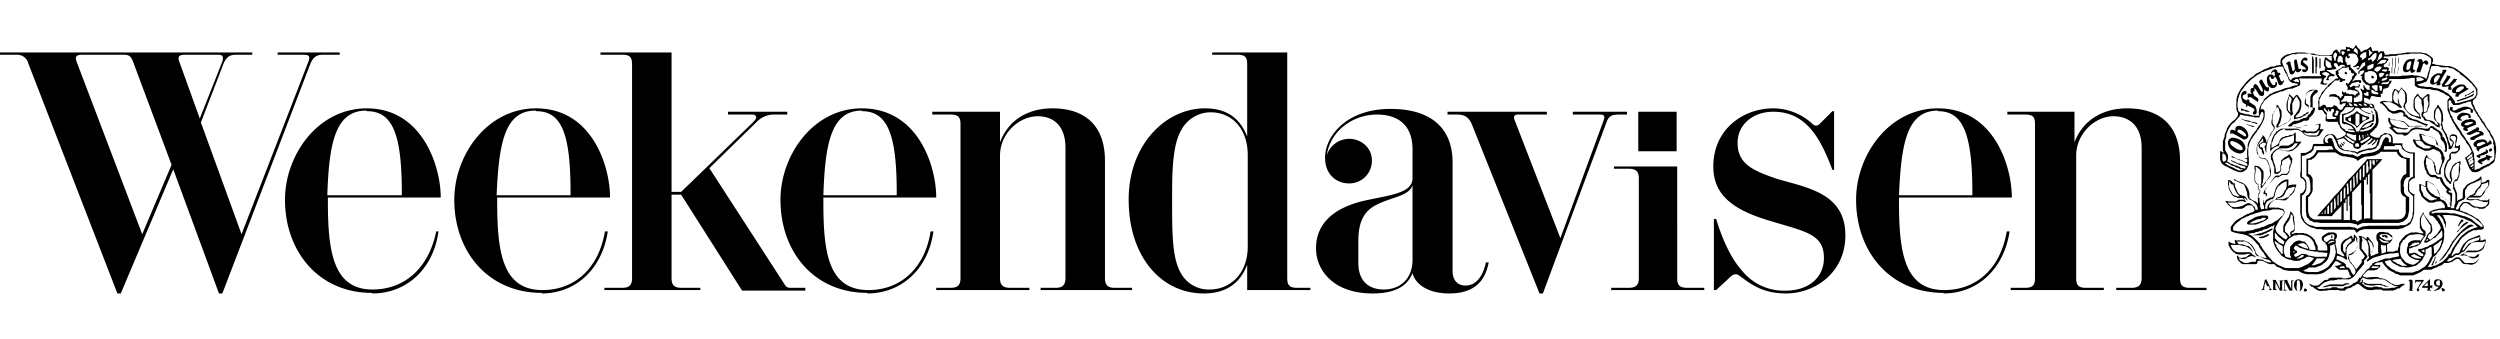
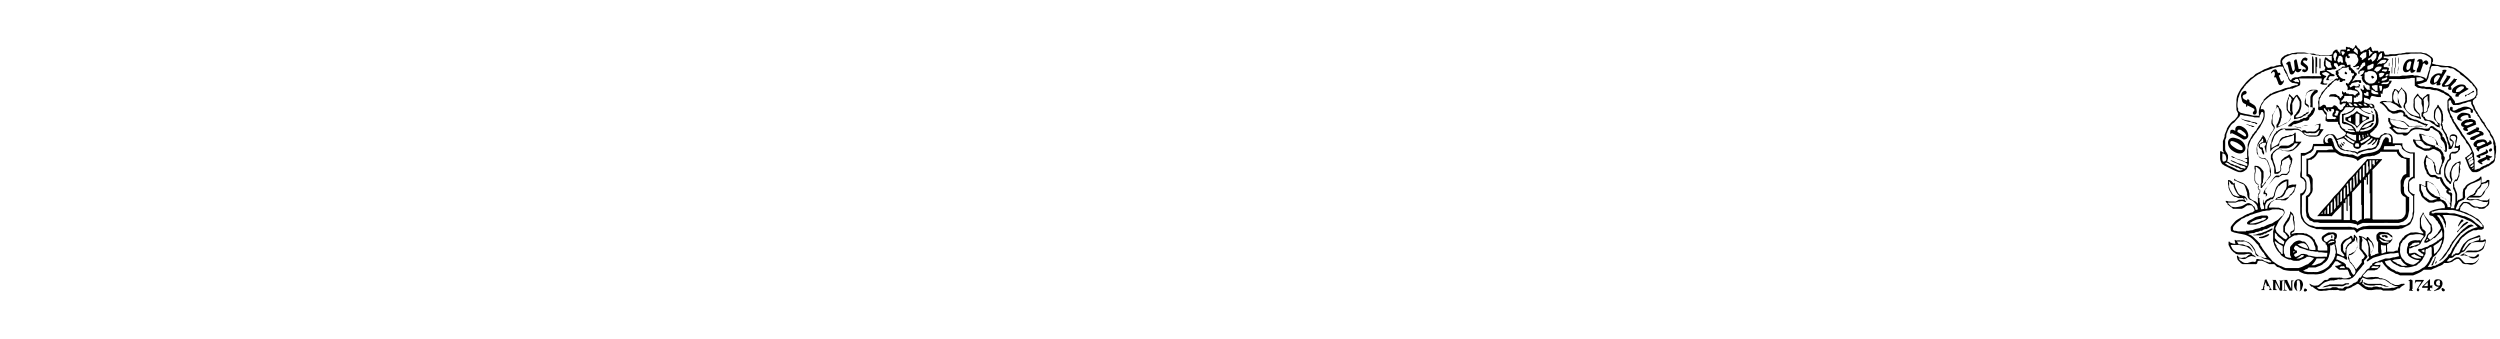
<svg xmlns="http://www.w3.org/2000/svg" fill="none" viewBox="0 0 443 60">
  <path fill="#000" d="m438.3 40-.3-.2h-.1a.1.1 0 0 0-.1 0l-.4.1-.5.4a3 3 0 0 0-.1.1l-.3.2-.4.4-.4.4-.4.5-.3.4-.5.6a1.7 1.7 0 0 0-.1.2v.1c-.2.2-.3.3-.3.5l-.4.6-.1.2a4 4 0 0 1-.4.5l-.5.7a3.5 3.5 0 0 1-.4.4l-.1.1a.4.4 0 0 0 .1 0c.2 0 .4-.3.6-.4l.5-.6a17.3 17.3 0 0 0 .3-.5l.3-.4.3-.5.2-.4a9.3 9.3 0 0 1 1.4-1.8l.2-.3a3 3 0 0 1 .2 0c0-.2.2-.3.3-.3a2.9 2.9 0 0 1 .5-.4l.5-.3a2.4 2.4 0 0 1 .5-.2.5.5 0 0 0 .2 0V40Zm-2.9 1.2a2 2 0 0 0 .2-.2l.3-.4.5-.4.2-.2.3-.2.4-.3.1-.1-.2-.1a.3.3 0 0 0-.1 0l-.6.4a7.2 7.2 0 0 0-.5.6l-.3.4a3.8 3.8 0 0 0-.3.3.6.6 0 0 0 0 .1v.1Zm-3.8 4.4a.2.2 0 0 0 0-.1h-.1l-.1.2v.2l-.3.5a5 5 0 0 1-.2.5.4.4 0 0 0-.1 0v.1a.2.2 0 0 0 .1 0 .5.5 0 0 0 .2 0l.1-.3.2-.5a4.5 4.5 0 0 0 .2-.6Zm4-5.5a.2.2 0 0 0 .1 0l.1-.2.3-.4a2.5 2.5 0 0 1 .4-.3V39a.4.4 0 0 0-.2-.1.1.1 0 0 0-.1 0 .9.9 0 0 0-.1.1l-.3.5-.2.4v.1Zm-3.9 6.2-.2.3v.1a.1.1 0 0 0 .1 0 .5.5 0 0 0 .2-.4Zm-29.1-5.8h-.1l-.4.2-.2.1-.4.2-.3.1-.5.2-.5.1a4 4 0 0 1-.6.2h-.2a.1.1 0 0 0-.1 0v.1h.9a2.2 2.2 0 0 0 .5 0v-.1H401l.2-.2c.2 0 .4 0 .5-.2a6.7 6.7 0 0 0 .5-.2l.3-.2a.4.4 0 0 0 .2-.2v-.1h-.1Zm-.5 1a.6.6 0 0 0-.2 0l-.5.2a5.1 5.1 0 0 1-.5.2l-.5.1a.9.9 0 0 0-.1 0v.1a.3.3 0 0 0 .1.1h.2a2.2 2.2 0 0 0 .3 0 4.1 4.1 0 0 0 1-.4l.2-.2v-.1Zm14.2 8.7a1.1 1.1 0 0 0-.4 0 1.2 1.2 0 0 0-.3 0l-.4.2a1.4 1.4 0 0 1-.5 0 1.2 1.2 0 0 1-.2 0 2 2 0 0 0-.3 0h-1.4l-.2.1-.7.2a1.6 1.6 0 0 1-.4.2 1.6 1.6 0 0 0 .3 0l.6-.1.3-.1h1.9a1.8 1.8 0 0 0 .6 0l.6-.3h.3a.8.8 0 0 0 .1 0 .1.1 0 0 0 0-.1ZM399 39.8h.4a2.5 2.5 0 0 0 .3 0 9.6 9.6 0 0 0 1.5-.6l.4-.2.2-.2a.4.4 0 0 0 .1-.1.4.4 0 0 0 0-.3.5.5 0 0 0-.2-.2 1 1 0 0 0-.2 0 5 5 0 0 0-.4 0 3.1 3.1 0 0 0-.4 0l-.4.1-.4.1a3.3 3.3 0 0 0-.3.1l-.5.3-.6.3a2 2 0 0 0-.2.2.6.6 0 0 0-.1.1.2.2 0 0 0 0 .2v.1l.3.1h.5Zm-.3-.2a.2.2 0 0 1 0-.1.5.5 0 0 1 .2-.1 3.8 3.8 0 0 1 .3-.2l.7-.3.5-.1a7.8 7.8 0 0 1 .2 0l.3-.2h.3a1.5 1.5 0 0 1 .3 0v.1a.3.3 0 0 1 0 .1l-.5.3a3.8 3.8 0 0 0-.2 0 4.2 4.2 0 0 1-.7.3l-.4.1a3.3 3.3 0 0 1-.6.1h-.3Zm20 10.6h.2a.5.5 0 0 0 .1.2 3.8 3.8 0 0 0 1.3.2h.4l.3-.1a.3.3 0 0 1 .1 0h.7l.2.1h.3c.2.2.5.2.8.2a.5.5 0 0 0 .2 0l-.2-.1a1 1 0 0 1-.2 0l-.4-.2a1.5 1.5 0 0 1-.2 0 3 3 0 0 0-.4-.2 1.6 1.6 0 0 0-.3 0h-1.9a.6.6 0 0 1-.1 0 8.1 8.1 0 0 1-.3-.1 1.4 1.4 0 0 1-.4-.2h-.1v.2Zm-5.6-8h.2a1 1 0 0 1 0-.3v-.1a.1.1 0 0 0-.2 0 .6.6 0 0 0 0 .2 1 1 0 0 0 0 .2Z" />
  <path fill="#000" d="M441.2 35.2h-.1a1.8 1.8 0 0 0-.1.1 1.2 1.2 0 0 1-.2.2.8.8 0 0 1-.4 0 2.9 2.9 0 0 1-.4 0 .8.8 0 0 1-.2 0 1.5 1.5 0 0 0-.2 0l-.4-.2a3.6 3.6 0 0 0-.3 0 1 1 0 0 0-.3 0 3.1 3.1 0 0 0-.3 0 1.9 1.9 0 0 0-.5 0 .2.2 0 0 1-.2 0l-.3-.1.2-.2h1.7a.9.9 0 0 0 .4-.1 1.3 1.3 0 0 0 .3-.3l.2-.2a1.6 1.6 0 0 0 .2-.4l.1-.2a.6.6 0 0 1 0-.1l.3-.3a2.9 2.9 0 0 0 .2-.3 1 1 0 0 0 .2-.5 1 1 0 0 0 0-.2 3 3 0 0 0 0-.5h-.1a.2.2 0 0 0-.2 0h-.1a1 1 0 0 1-.3.3 1.3 1.3 0 0 1-.3.1l-.4.1V32a1.3 1.3 0 0 0 0-.6.1.1 0 0 0 0-.1h-.2a1.4 1.4 0 0 1-.2.3.7.7 0 0 1-.2.1l-.5.3a10.6 10.6 0 0 0-.4.2 4 4 0 0 0-1 .5 1.8 1.8 0 0 0-.3.3l-.1.2a2 2 0 0 0-.3.3l-.1.6v.6a.5.5 0 0 1 0 .2.3.3 0 0 1 0 .1.3.3 0 0 1-.2.2 1.6 1.6 0 0 0-.4.2h-.1a.4.4 0 0 0-.2.2l-.1.1v-1.1a18.5 18.5 0 0 0 0-.2 2.9 2.9 0 0 0-.3-.8v-.1l-.2-.4a.7.7 0 0 1 0-.3.8.8 0 0 1 0-.5.4.4 0 0 1 .2-.2h.2a.7.7 0 0 0 .3-.5l.2-.4v-.4l.1-.3v-.3c.1-.1.1-.3 0-.4V29.3l.1-.2a.8.8 0 0 0 0-.4.1.1 0 0 0 0-.1.2.2 0 0 0-.1 0 1.2 1.2 0 0 0-.1 0l-.4.2a1 1 0 0 0-.3.1l-.3.3a.5.5 0 0 0-.1.1l-.1.1a.9.9 0 0 0-.1.2 3 3 0 0 0-.2.5l-.2.5v.7l.1.3.1.2a.4.4 0 0 1 0 .3l-.1.1a2.9 2.9 0 0 1-.3-.3 2 2 0 0 1-.3-.4l-.1-.2a1 1 0 0 1-.1-.2l-.1-.5a.6.6 0 0 1 0-.1 3 3 0 0 1 .1-.8 13.4 13.4 0 0 1 .4-1 .8.8 0 0 1 .2-.2l.1-.1a.6.6 0 0 0 .2-.2.3.3 0 0 0 0-.2.8.8 0 0 0 0-.2.8.8 0 0 1 0-.3.4.4 0 0 1 .1-.3.5.5 0 0 1 .2 0 .5.5 0 0 1 .2 0h.3a.5.5 0 0 0 .2-.1l.3-.2.1-.2.2-.2a.7.7 0 0 0 0-.3 5 5 0 0 0 0-.2.6.6 0 0 0 0-.3h-.1l-.1.1a.3.3 0 0 1-.2.1.4.4 0 0 1-.1 0h-.2v-.4l.1-.4.1-.5a.7.7 0 0 0 0-.4.4.4 0 0 0-.1-.2 1 1 0 0 0-.7-.2.7.7 0 0 0-.4.2.5.5 0 0 0-.1.4.7.7 0 0 0 0 .4.7.7 0 0 0 .3.2l.2.1V25.4a1.5 1.5 0 0 1-.1.3 1 1 0 0 1-.2.3 13.2 13.2 0 0 0-.2-.6l-.3-.7v-.3a3.4 3.4 0 0 0-.2-.3v-.2a5 5 0 0 0-.4-.6l-.2-.4a.6.6 0 0 1-.1-.2v-.2a1.2 1.2 0 0 0-.1-.3V22a.1.1 0 0 1 0-.2.9.9 0 0 0 0-.2c.1-.1.2-.3.1-.5a4.1 4.1 0 0 0 0-.5.9.9 0 0 0 0-.2 1 1 0 0 1 0-.1l-.1-.3a2.4 2.4 0 0 0 0-.2 4.2 4.2 0 0 0-.4-.7l-.1-.1a2 2 0 0 1-.2-.4.4.4 0 0 0-.2 0v.2l-.5.7a2 2 0 0 0-.1.8 2.4 2.4 0 0 0 0 .6l.1.3.4.4.1.2.1.2a.4.4 0 0 1 .1.2l-.3-.1a2.9 2.9 0 0 1-.2-.1 1.3 1.3 0 0 1-.2-.3 1.3 1.3 0 0 0-.3-.2 2.1 2.1 0 0 0-.6-.2h-.2a3.5 3.5 0 0 0-.2-.1.4.4 0 0 1-.2-.1 1.1 1.1 0 0 1-.2-.2.9.9 0 0 0 0-.2 1.1 1.1 0 0 1-.2 0 .5.5 0 0 1-.1-.3.2.2 0 0 1 0-.2.5.5 0 0 1 .3-.2l.2-.1a.8.8 0 0 0 .1 0 .6.6 0 0 0 .2-.4v-.1a2.1 2.1 0 0 1 .2-.4l.1-.4a.6.6 0 0 0 0-.1v-.4a2.2 2.2 0 0 1 0-.3v-.3a9 9 0 0 1 0-.4V17a.7.7 0 0 1 0-.2.1.1 0 0 0 0-.1.4.4 0 0 0-.2 0 .7.7 0 0 0-.2 0l-.3.3a1.6 1.6 0 0 0-.4.3l-.1.2a.7.7 0 0 1-.1 0 1.3 1.3 0 0 0 0-.1 5.5 5.5 0 0 0-.3-.2 2.8 2.8 0 0 1-.4-.5v-.1h-.1l-.1.1-.3.4a2.3 2.3 0 0 0-.3.5 1.7 1.7 0 0 0 0 .3.5.5 0 0 0 0 .2.4.4 0 0 1 0 .1 2.8 2.8 0 0 0 0 .9l.1.3v.1l.2.2a2.4 2.4 0 0 0 .3.3l.1.1a.8.8 0 0 1 .3.4v.2a6.8 6.8 0 0 0-.8-.2 2.4 2.4 0 0 1-.5-.2 2.5 2.5 0 0 1-1-.8l-.2-.4a.8.8 0 0 1 0-.3.2.2 0 0 1 0-.2v-.1a.8.8 0 0 0 .3-.5V18a1 1 0 0 0 0-.3 1.8 1.8 0 0 0 0-.5 4.6 4.6 0 0 1 0-.2 1.8 1.8 0 0 0-.1-.5 1.2 1.2 0 0 0-.2-.3 4.3 4.3 0 0 0-.4-.4 1.2 1.2 0 0 1-.1-.1l-.1-.2h-.1v.1a3.2 3.2 0 0 1-.3.4l-.2.2a.7.7 0 0 0-.3-.3l-.2-.1a1.5 1.5 0 0 0-.2 0h-.1v.2l-.2.3a2.3 2.3 0 0 0-.1.4v.2a1.9 1.9 0 0 0 0 .3v.8H423.6a4.5 4.5 0 0 0-.6 0l-.2-.1a3.2 3.2 0 0 0-.6 0 .9.9 0 0 0-.3.1.4.4 0 0 0-.2.2v.1h.2a.4.4 0 0 1 .2.2h.1l.4.4.4.5.1.2a1.8 1.8 0 0 0 .5.3l.3.2a1 1 0 0 0 .6 0h.3l.1-.1.4-.1a.4.4 0 0 1 .2 0 .8.8 0 0 1 .3.1v.1h.1v.2a.3.3 0 0 0 0 .3l.4.1.1.1a2.2 2.2 0 0 0 .8.5h.2l.5.2c.3 0 .5.1.7.3a2 2 0 0 0 .2 0 5.5 5.5 0 0 0 .9.4h.2a.3.3 0 0 1-.3.2 1.4 1.4 0 0 1-.2 0 5 5 0 0 0-.5-.1 4.2 4.2 0 0 0-.4 0 1.7 1.7 0 0 0-.4 0l-.6.1h-.2a.5.5 0 0 1-.4 0 1 1 0 0 1-.1-.2l-.3-.2a2.3 2.3 0 0 0-.3-.3 1.6 1.6 0 0 0-.3-.2 3.3 3.3 0 0 0-.5-.1l-.5-.1-.6-.1h-.4a1.3 1.3 0 0 1-.5-.3.8.8 0 0 0-.1 0 .1.1 0 0 0-.1 0 1 1 0 0 0 0 .2 6.3 6.3 0 0 0 0 .3v.1l.2.3v.1l.3.4v.1a.7.7 0 0 0-.1.1.4.4 0 0 0-.2.1v.1l.3.2.6.6a2.1 2.1 0 0 0 .3.2l.2.1h.9l.2.2a.8.8 0 0 0 .5 0 .8.8 0 0 0 .3-.2l.3-.3a1.6 1.6 0 0 1 1.2-.6h.5l.6.1.6.2a.5.5 0 0 0 .2 0h.2a.4.4 0 0 0 .3-.4.1.1 0 0 1 .1-.1.1.1 0 0 1 .1 0 .2.2 0 0 1 .2 0l.2.2.5.3a.8.8 0 0 1 .3.2s.2.1.2.3a1.1 1.1 0 0 1 .3.6.6.6 0 0 0 0 .3 2.3 2.3 0 0 0 .4.5l.2.3a3.5 3.5 0 0 1 .2 1.2.2.2 0 0 1 0 .1.7.7 0 0 1-.1 0 1.8 1.8 0 0 0-.3-.3l-.2-.2h-.1l-.2-.3a1.7 1.7 0 0 0-.3-.1l-.1-.1a.4.4 0 0 1 0-.2.8.8 0 0 0-.1-.2l-.1-.2a.8.8 0 0 0-.2-.3 1.9 1.9 0 0 0-.4-.4 3.8 3.8 0 0 0-.4-.2 2.2 2.2 0 0 0-.2 0l-.2-.1-.6-.1h-.3a2.4 2.4 0 0 1-.6-.3h-.1a.3.3 0 0 0-.1 0 .4.4 0 0 0 0 .1v.2l.2.7v.1a1.7 1.7 0 0 0-.3 0 22.4 22.4 0 0 0-.5 0 .9.9 0 0 1-.3-.1h-.1a.2.2 0 0 0-.1 0 .8.8 0 0 0 0 .3l.1.2.1.2.2.3.2.3.4.2.4.2.6.3a1.2 1.2 0 0 0 .5 0h.3l.3-.1.2-.1a.6.6 0 0 1 .6 0l.6.3a.6.6 0 0 1 .3.3l.1.2a1 1 0 0 1 .1.2v.6a.5.5 0 0 0 .1.2c0 .1.1.2 0 .4a1.6 1.6 0 0 1-.1.5l-.2.5a2.8 2.8 0 0 0-.2.8v.2a.3.3 0 0 1-.3 0 .6.6 0 0 1-.2-.3l-.1-.6a8.8 8.8 0 0 0 0-.3l-.2-.4a2 2 0 0 0 0-.2.7.7 0 0 0-.1-.2 1.7 1.7 0 0 1-.2-.1.8.8 0 0 0-.1-.2 2 2 0 0 0-.4-.3 1.1 1.1 0 0 1-.4-.3.8.8 0 0 1-.1-.2.2.2 0 0 0 0-.1h-.2a.4.4 0 0 0 0 .1 2.5 2.5 0 0 0-.2.4 3.8 3.8 0 0 0-.2.8l.1.7.1.4.3.6v.2l.3.3a.6.6 0 0 1 .1.1l.2.2a1 1 0 0 0 .6.1H431.5l.2.2a.9.9 0 0 0 .4.1h.1a.1.1 0 0 1 .2.1v.1a5.2 5.2 0 0 0 .6 1l.3.3c0 .2.2.3.4.4a.3.3 0 0 0-.2.3.3.3 0 0 0 0 .2.5.5 0 0 0 .1.1l.2.2.3.1a.3.3 0 0 1 0 .1l.1.1a2.7 2.7 0 0 1 0 .6 4.6 4.6 0 0 1 0 .7h-.1a2.2 2.2 0 0 0-.4-.4 4.4 4.4 0 0 0-.5-.4 17 17 0 0 1-.4-.2 4.8 4.8 0 0 1-.3-.2.5.5 0 0 1-.2-.3 2 2 0 0 0-.1-.4l-.2-.4a4 4 0 0 0-.4-.5l-.3-.4a1.1 1.1 0 0 0-.3-.3 3 3 0 0 0-.4-.2 1.3 1.3 0 0 0-.2-.1l-.3-.1a.8.8 0 0 0-.3 0 1.6 1.6 0 0 1 0 .4v.5a.5.5 0 0 1-.1 0 4.3 4.3 0 0 1-.6-.3 1 1 0 0 0-.1 0 1.8 1.8 0 0 0-.1-.1.2.2 0 0 0-.1 0 .1.1 0 0 0-.1.1v1.1l.1.2.2.5c0 .2.2.4.3.5a.8.8 0 0 0 0 .1h.1l.3.3.4.3.3.2h.3a1 1 0 0 1 .1 0h.5a1 1 0 0 1 .2-.1l.3-.1h.1a.6.6 0 0 1 .2 0 1.1 1.1 0 0 1 .5 0l.2.2a1.8 1.8 0 0 1 .3.3c.1.2.2.4.1.6v.1h-.1a2.8 2.8 0 0 0-.4 0l-.6.1a6 6 0 0 0-1.1.3 1.4 1.4 0 0 0-.4.2.5.5 0 0 0-.1.1.6.6 0 0 0 0 .2.3.3 0 0 0 0 .3.4.4 0 0 0 .2.1l.4.1.2.2.3.3v.1l.4.4c0 .2.2.4.3.5l.2.5v.3h-.1l-.1.2a2.5 2.5 0 0 1-.3.4v.1l-.4.4a8.4 8.4 0 0 1-.6.5 4.2 4.2 0 0 1-.4.3 3.6 3.6 0 0 0-.4-.4v-.1l.1-.3a.6.6 0 0 1 .2-.2l.2-.1a.9.9 0 0 0 .3-.6v-.2a1.6 1.6 0 0 0-.1-.5 1 1 0 0 1 0-.2.8.8 0 0 0-.1-.2 3.6 3.6 0 0 0-.2-.2 5.5 5.5 0 0 0-.3-.4V39l-.2-.2-.3-.4a1.9 1.9 0 0 1-.3-.5v-.2a.2.2 0 0 0-.1 0 .1.1 0 0 0-.1 0v.1l-.3.5-.2.4V40.4l.3.5.3.3a.6.6 0 0 1 0 .2 4.4 4.4 0 0 0-.6-.1l-.4-.1a2.3 2.3 0 0 0-.7 0h-.5l-.6.3a2.8 2.8 0 0 0-.5.3l-.2.3h-.1a5.8 5.8 0 0 0-.2.3l-.3.4a1.8 1.8 0 0 0-.2.4v.4a2.5 2.5 0 0 0-.2.6v.2a1.5 1.5 0 0 1-.3 0l-.5.2H423a1.5 1.5 0 0 1 0-.1V44a2 2 0 0 1 0-.6v-.1a.9.9 0 0 0 .3-.2.7.7 0 0 0 .3-.2l.3-.4a.3.3 0 0 0 0-.1v-.3a.5.5 0 0 0 0-.3 2 2 0 0 0-.4-.3 1.6 1.6 0 0 0-.4-.3 2.5 2.5 0 0 0-.3 0 2.5 2.5 0 0 0-.6-.1h-.5a.7.7 0 0 0-.3.2 1 1 0 0 0-.1.1.5.5 0 0 0-.2.4.8.8 0 0 0 0 .2 1 1 0 0 0 0 .1 1.1 1.1 0 0 0 .3.8.1.1 0 0 1 0 .1v1.6l.1.3a2.8 2.8 0 0 1-.1 0l-.3.1h-.1l-.3.2h-.1l-.5.2v-.2a.4.4 0 0 1 0-.2l.2-.5c.2-.3.3-.6.3-1a1.1 1.1 0 0 0-.1-.3l-.1-.2a2.2 2.2 0 0 0-.1-.2l-.3-.3a2.6 2.6 0 0 0-.4-.5h-.1a.3.3 0 0 0-.1 0 .7.7 0 0 1 0 .2 1 1 0 0 1-.1.1h-.1a1.8 1.8 0 0 0-.7-.4 1.2 1.2 0 0 0-.4-.1.2.2 0 0 0-.1 0v.2l.1.1a.7.7 0 0 1 0 .4 1.3 1.3 0 0 1 0 .3 3.4 3.4 0 0 0 0 .5 1.1 1.1 0 0 0 0 .3v.5l.3.4.2.2.1.2a8 8 0 0 1 .3.4.2.2 0 0 1 0 .2 1.3 1.3 0 0 1-.3.4.8.8 0 0 0-.1 0 .3.3 0 0 0-.1.3v.2a.1.1 0 0 1 0 .1l-.3.4-.4.5-.2.2v.1a.1.1 0 0 1-.1 0l-.2-.2s0-.2-.2-.3c0-.2-.2-.3-.3-.4a1 1 0 0 0 0-.1l-.4-.4a.3.3 0 0 1 0-.2.8.8 0 0 1-.1-.1 1.8 1.8 0 0 0 0-.2.8.8 0 0 1-.1-.4.2.2 0 0 1 0-.1.5.5 0 0 1 .3-.1 1.7 1.7 0 0 0 .8-.6 1 1 0 0 0 .2-.3.7.7 0 0 1 0-.1l.2-.5v-1.2a.6.6 0 0 0-.1-.5 1 1 0 0 1-.2-.2.2.2 0 0 0-.1-.1.1.1 0 0 0-.2 0 .3.3 0 0 0 0 .1v.2a.9.9 0 0 1-.2.4v-.2a.8.8 0 0 0-.2-.4h-.2a.6.6 0 0 1-.2.2 3.2 3.2 0 0 1-.3.2 2.4 2.4 0 0 0-.7.4 2 2 0 0 0-.5.8.8.8 0 0 0 0 .3v.4c0 .2 0 .4.2.6l.3.4a.2.2 0 0 1 .1.1v.2h-.1a1.5 1.5 0 0 0-.2 0 19 19 0 0 0-.3-.2 6.9 6.9 0 0 0-.7-.3v-.4a3 3 0 0 0-.1-.6 4 4 0 0 0-.2-.7.3.3 0 0 0 .1-.3.5.5 0 0 0 0-.3h-.1v-.2h.1a1 1 0 0 0 .2-.5.7.7 0 0 0-.1-.5.5.5 0 0 0-.2-.1.5.5 0 0 0-.2-.1 1.2 1.2 0 0 0-.5 0 4 4 0 0 0-.5 0 1.2 1.2 0 0 0-.2.1l-.2.1-.3.2-.3.2a.7.7 0 0 0-.2.4.3.3 0 0 0 0 .1l.1.3.2.2.3.2a.6.6 0 0 1 .1 0v.3l.2.1v.1l.1.3v.6h-1.1a101.4 101.4 0 0 1-.5 0 .6.6 0 0 1 0-.1h-.1V43.7a1.3 1.3 0 0 0-.2-.4 5.6 5.6 0 0 0-.3-.6 1 1 0 0 0 0-.2l-.3-.2a.6.6 0 0 0 0-.1l-.3-.3a.6.6 0 0 1-.1 0 1.3 1.3 0 0 0-.2-.2h-.1a4.5 4.5 0 0 0-.5-.3 2.2 2.2 0 0 0-.3 0l-.2-.1a1.2 1.2 0 0 0-.2 0 .8.8 0 0 1-.1 0 1.8 1.8 0 0 0-.3 0h-.3a2.4 2.4 0 0 0-.5 0 4.6 4.6 0 0 0-.5.1 4 4 0 0 1-.2.1.2.2 0 0 1 0-.2l.2-.2h.1a.5.5 0 0 0 .2-.4.8.8 0 0 0 0-.1v-1.3a1.3 1.3 0 0 1-.1-.4v-.1a1 1 0 0 0 0-.4l-.1-.2a1 1 0 0 0-.1-.3.7.7 0 0 0-.1-.1 3 3 0 0 0-.3-.3.3.3 0 0 0-.1 0 .6.6 0 0 0 0 .1v.3a.5.5 0 0 1-.1.1 4.1 4.1 0 0 1-.1.4 2 2 0 0 1-.3.4v.1l-.3.4-.3.5a1.2 1.2 0 0 0-.1.3v1a1 1 0 0 0 .3.2l.2.3.3.4-.3.4h-.1l-.4-.2-.2-.2a3.7 3.7 0 0 1-.7-.6l-.1-.1a2.2 2.2 0 0 1-.2-.2l-.1-.3-.1-.2v-.2l.2-.4.1-.2.1-.2.2-.4.4-.5a5.2 5.2 0 0 0 .6-.9.5.5 0 0 0 0-.3.7.7 0 0 0-.3-.5 2 2 0 0 0-.2 0 3.6 3.6 0 0 0-.5-.2 2.1 2.1 0 0 0-.2 0 6 6 0 0 0-.3 0 6.2 6.2 0 0 0-1.1 0h-.1a.4.4 0 0 1 0-.3l.3-.6a1.3 1.3 0 0 1 .3-.2l.4-.3a.3.3 0 0 1 .1 0h.8l.3.1h.7l.4-.3.4-.5.3-.2a2.3 2.3 0 0 0 .2-.3c.2-.1.3-.3.3-.5l.1-.3a1 1 0 0 0 .1-.3l.1-.3v-.1a.3.3 0 0 0-.2 0 2.5 2.5 0 0 1-.5 0l-.4.1h-.1l-.2.2a.4.4 0 0 1 0-.1v-.7a2 2 0 0 0 0-.4.5.5 0 0 0-.1 0h-.3a3.3 3.3 0 0 0-.7.3 5 5 0 0 0-.5.4l-.3.3v.1a1 1 0 0 0-.2.2l-.1.2a1.7 1.7 0 0 0-.1.3l-.2.6-.1.5a.4.4 0 0 1-.1.1.7.7 0 0 1-.2.2h-.3l-.3.2a1.6 1.6 0 0 0-.5.3 1 1 0 0 0-.2.4l-.1.1a1.9 1.9 0 0 1-.1-.2v-.3a.2.2 0 0 1 0-.2l.3-.3.3-.4a.3.3 0 0 0 0-.3.3.3 0 0 0-.2-.1l-.1-.1a.1.1 0 0 1 0-.1 1.5 1.5 0 0 1 0-.4l.2-.2.1-.2.2-.3.5-.6a6.5 6.5 0 0 0 .4-.5l.3-.3a.4.4 0 0 1 .3-.1.3.3 0 0 1 .1 0h.3a.4.4 0 0 0 .2-.2h.2a.3.3 0 0 1 .2-.2H404.8a.8.8 0 0 0 .4 0 .2.2 0 0 0 .1 0l.1-.2a.8.8 0 0 0 .3-.4 3.3 3.3 0 0 0 0-.5l.2-.4v-.3a.2.2 0 0 1 .1 0l.1-.3.1-.6a.5.5 0 0 0 0-.2 3.4 3.4 0 0 1-.4-.6v-.1a.1.1 0 0 0-.1 0h-.1a2 2 0 0 1-.4.3 3.2 3.2 0 0 0-.4.2l-.2.2a1.5 1.5 0 0 0-.4.4v.2a.8.8 0 0 0 0 .3.9.9 0 0 1-.1.3.7.7 0 0 0 0 .2 1.4 1.4 0 0 0 0 .4v.1a.5.5 0 0 1-.1.3.6.6 0 0 1-.2.1 1 1 0 0 1-.3.1h-.2a.4.4 0 0 1 0-.1 2.6 2.6 0 0 0 0-.2l-.1-.6a4 4 0 0 0-.1-.4l-.2-.5a3.4 3.4 0 0 0-.1-.4.5.5 0 0 1 0-.1.8.8 0 0 0-.1-.2.6.6 0 0 1 0-.2.5.5 0 0 1 0-.2l.1-.4.4-.4a1.7 1.7 0 0 1 .4-.3.4.4 0 0 1 .4 0l.5.2.7.1a1.7 1.7 0 0 0 .6 0 1.6 1.6 0 0 0 .6-.2l.6-.5.2-.2.5-.6a.3.3 0 0 0 .1-.2.7.7 0 0 0-.2 0 1.4 1.4 0 0 1-.3 0 13.7 13.7 0 0 1-.4 0l-.1-.1v-.4a4.2 4.2 0 0 0 0-.8 1.5 1.5 0 0 0 0-.1.2.2 0 0 0 0-.1.1.1 0 0 0-.2 0 1.7 1.7 0 0 1-.4.3.8.8 0 0 1-.2 0h-.2a3.6 3.6 0 0 1-.4.2h-.4a1.7 1.7 0 0 0-.1.1l-.4.1a1.2 1.2 0 0 0-.6.8l-.2.4-.1.1-.5.3a3 3 0 0 0-.5.3.4.4 0 0 1-.1 0v-.8l.2-.3a3.9 3.9 0 0 1 .2-.6l.1-.3.2-.3.4-.4a1.2 1.2 0 0 1 .2-.2l.3-.2.5-.2a.4.4 0 0 1 .3 0l.1.2H406l.6-.1H407.1l.3.1a.8.8 0 0 1 .3.2h.1l.4.4.2.2h.1a.8.8 0 0 0 .4.2 1.4 1.4 0 0 0 .5.1H410a1.6 1.6 0 0 0 .8-.1.7.7 0 0 0 .2-.1l.2-.3.2-.3.3-.4V23a.1.1 0 0 0 0-.1 1 1 0 0 0-.1 0 1.2 1.2 0 0 0-.4 0h-.1v-.1l.1-.5V22a.6.6 0 0 0 0-.1l-.5.1a1.8 1.8 0 0 1-.6.2H409a1.6 1.6 0 0 0-.8.1 1.2 1.2 0 0 0-.2.1.3.3 0 0 0-.1.1v.1a.1.1 0 0 1-.2 0 .4.4 0 0 1-.1 0h-.2a4.6 4.6 0 0 0-1-.2 1.3 1.3 0 0 0-.4 0l.3-.3a.5.5 0 0 1 .2-.1h.2l.6-.2.6-.2.3-.2a.8.8 0 0 1 .4 0h.2a.8.8 0 0 0 .3-.2.3.3 0 0 0 .1-.1.9.9 0 0 0 0-.2l.1-.1a.2.2 0 0 1 0-.1h.2c0-.2.2-.2.2-.3.2-.1.2-.3.3-.4l.2-.5a.5.5 0 0 0 0-.2.2.2 0 0 0 0-.1.4.4 0 0 0 0-.1.5.5 0 0 0-.3 0l-.1-.2v-1.5a.8.8 0 0 1 .2-.5l.3-.3.3-.2.1-.1a.3.3 0 0 0 0-.1V16a1.1 1.1 0 0 0-.3-.1 2.3 2.3 0 0 1-.2 0 1 1 0 0 0-.2 0h-.4a1.7 1.7 0 0 0-.3.1 1.7 1.7 0 0 0-.4.3.7.7 0 0 0-.2.2 1.7 1.7 0 0 0-.1.4 1.2 1.2 0 0 0 0 .3 3.6 3.6 0 0 1-.2.7v.4c0 .2.1.3.2.3a.5.5 0 0 0 .2.2.6.6 0 0 1 .3.4 1.4 1.4 0 0 1 0 .5.3.3 0 0 1-.2.2h-.1a1 1 0 0 0-.3.3h-.2a1.7 1.7 0 0 1-.5.4l-.6.2a1.5 1.5 0 0 1-.3 0 .7.7 0 0 1-.1 0 .5.5 0 0 1 0-.2l.1-.1.2-.2.3-.3.1-.2.2-.5a3.8 3.8 0 0 0 .1-.5v-.5a1.2 1.2 0 0 0 0-.3l-.1-.3a2.8 2.8 0 0 0-.3-.5l-.3-.4a.4.4 0 0 0-.1 0 3 3 0 0 0-.3.2 3.4 3.4 0 0 1-.2.3c0 .1 0 .1-.2 0a1.8 1.8 0 0 0-.3-.3.7.7 0 0 0-.2-.2.1.1 0 0 0-.2 0 1 1 0 0 0 0 .3 1.9 1.9 0 0 0-.2.4.7.7 0 0 1 0 .1 3.3 3.3 0 0 0-.2.6 5.2 5.2 0 0 0 0 1c0 .2 0 .4.2.5 0 .2.2.3.3.4l.1.2h.1a2.3 2.3 0 0 1 0 .5l-.1.3-.1.2a.6.6 0 0 1-.1.1 1.1 1.1 0 0 1-.3.3l-.3.1-.7.4-.5.2a.2.2 0 0 1-.1 0v-.1a13.3 13.3 0 0 1 .3-.5 3.2 3.2 0 0 0 .2-.7V21a.8.8 0 0 0 .1-.1v-.5a.9.9 0 0 0 0-.2.5.5 0 0 1 0-.1v-.3a1.7 1.7 0 0 0-.2-.5.9.9 0 0 1-.2-.2 1.7 1.7 0 0 0-.1-.3l-.2-.1a.9.9 0 0 0 0-.1h-.2v.4l-.2.4v.1l-.2.3a3 3 0 0 1-.1.2 3 3 0 0 0-.3.5v.5a3.3 3.3 0 0 0-.1.6v.3l.2.4.1.1a.7.7 0 0 1 .1.2.3.3 0 0 1 0 .2 1 1 0 0 1-.2.4 4 4 0 0 0-.4.6 3.6 3.6 0 0 0-.2.5l-.2.4a4 4 0 0 0-.2.5h-.1V25a2.2 2.2 0 0 0-.1-.3 3 3 0 0 0-.2-.4 1.5 1.5 0 0 0-.1-.1.4.4 0 0 0-.2-.2.1.1 0 0 0-.1 0v.2a1 1 0 0 1-.2.2v.1l-.2.3a5.1 5.1 0 0 0-.4.6l-.1.3a2.9 2.9 0 0 0-.1.4 2.4 2.4 0 0 0 0 .7v.3a2.9 2.9 0 0 0 .3.5.8.8 0 0 0 .3.4l.3.1h.4l.3.2a.5.5 0 0 1 .2.2l.1.2.2.5.2.5V30.4l.1.3v.2l-.1.3a1.3 1.3 0 0 1-.2.2c0 .2-.2.3-.3.5l-.4.5-.2.3a1.8 1.8 0 0 0-.2.2.3.3 0 0 1-.1 0 .5.5 0 0 1 0-.3.8.8 0 0 0 .2-.3 1.7 1.7 0 0 0 0-.3l.1-.6V30.5a1 1 0 0 0 0-.1 2 2 0 0 0-.3-.4 1.2 1.2 0 0 0-.4-.4 1 1 0 0 0-.4-.2h-.1a1.3 1.3 0 0 0-.4 0v.1a1 1 0 0 0 0 .1v.3c.1.3.1.5 0 .8v.5a5.6 5.6 0 0 0 0 .2v.6a1.5 1.5 0 0 0 .2.4.6.6 0 0 0 .2.2.3.3 0 0 1 .2.2.1.1 0 0 1 0 .2.2.2 0 0 1 0 .1.3.3 0 0 0 0 .2.4.4 0 0 0 .3.4.2.2 0 0 1 0 .2v.2a1.4 1.4 0 0 0-.2.2 3.2 3.2 0 0 0-.1.5 2.7 2.7 0 0 0 0 .5v.8l-.2-.2a1.4 1.4 0 0 0-.2-.2l-.5-.2-.3-.2a.4.4 0 0 1-.1-.1h-.1a.7.7 0 0 1-.1-.4 3 3 0 0 1 0-.2v-.3l-.1-.4a.5.5 0 0 0 0-.1 1.7 1.7 0 0 0-.2-.4l-.2-.4a2 2 0 0 0-.2-.2 1 1 0 0 0-.2-.2 2.7 2.7 0 0 0-.3-.2l-.3-.1-.5-.2a1.6 1.6 0 0 1-.4-.2.7.7 0 0 1-.2-.2.1.1 0 0 0-.1 0 .2.2 0 0 0 0 .1v.7h-.1a.6.6 0 0 1-.2-.2.7.7 0 0 0-.2-.2.9.9 0 0 0-.5-.2.1.1 0 0 0-.1.1v.6l.1.4v.3l.2.5.4.7.2.2.3.2h.2l.4.2a.6.6 0 0 0 .1 0h.6a.6.6 0 0 1 .2 0 .2.2 0 0 1 0 .1l.1.1v.1h-.1a.8.8 0 0 0-.4 0 1.4 1.4 0 0 0-.4 0 5.3 5.3 0 0 1-.5.3 1.3 1.3 0 0 1-.4 0h-.2a1.7 1.7 0 0 1-.3 0 3.4 3.4 0 0 1-.4 0 1.1 1.1 0 0 0-.5-.1.1.1 0 0 0 0 .1l.1.2.2.1v.2l.5.4a1 1 0 0 0 .3.2.8.8 0 0 0 .2.2h1.5a1.8 1.8 0 0 0 .7-.4l.3-.2a.4.4 0 0 1 .2 0 .8.8 0 0 1 .5 0 .4.4 0 0 1 .1 0c.3.3.5.6.5 1h-.1l-.2.2-.4.1-.4.2h-.1l-.6.3-.3.2-.4.2a14.3 14.3 0 0 0-.8.5 9.8 9.8 0 0 0-.7.8l-.2.3a1.1 1.1 0 0 0 0 .4.5.5 0 0 0 .1.4l.5.2.9.2a10.2 10.2 0 0 1 1 .2 3.4 3.4 0 0 1 .7.3l.2.1.4.3.4.4.5.6h.1l.3.6.5.7.3.3a.5.5 0 0 0 0 .1l.2.3.2.3.1.1h-.2a2 2 0 0 1-.3 0 5.8 5.8 0 0 0-.5-.2l-.3-.1a.6.6 0 0 1-.3-.2 1.3 1.3 0 0 1-.4-.5l-.1-.4a3.4 3.4 0 0 0-.3-.5l-.2-.3a1.6 1.6 0 0 0-.2-.2 2.7 2.7 0 0 0-.5-.4l-.3-.1a.8.8 0 0 0-.3-.1.5.5 0 0 0-.3-.1.6.6 0 0 0-.2 0 .7.7 0 0 1-.1 0 .5.5 0 0 1-.3 0 .8.8 0 0 0-.3 0h-.2a.5.5 0 0 1-.2 0l-.1-.1h-.1a.4.4 0 0 0 0 .2l.1.4v.1a1.6 1.6 0 0 1-.8-.2h-.1a.2.2 0 0 0-.1-.1.1.1 0 0 0-.2 0 .2.2 0 0 0 0 .1v.4l.2.4a2.1 2.1 0 0 0 .3.5l.2.2.2.2.2.1.2.2.5.1H397.7l.5-.1a.7.7 0 0 1 .3 0 .8.8 0 0 1 .3 0l-.1.1c-.2 0-.3.2-.5.3l-.2.2a.7.7 0 0 1-.3 0 1.4 1.4 0 0 1-1 0l-.1-.2a.1.1 0 0 0-.2 0 .2.2 0 0 0 0 .2l.1.4a2.3 2.3 0 0 0 .5.5v.1l.4.2h2.2a.3.3 0 0 0 .2 0 .5.5 0 0 0 .2-.2v-.2a.4.4 0 0 1 .4-.2h.4a5 5 0 0 1 .9.4l.4.2H403l.5.5.4.1.7.4a6.1 6.1 0 0 0 1.3.2H407.2a.3.3 0 0 1 .2 0v.1l.4.2.5.2.6.1h1.1a3 3 0 0 0 .7 0l.6-.1.5-.2a19.2 19.2 0 0 0 .7-.5 3.6 3.6 0 0 0 .7-.6 1 1 0 0 1 0-.1l.2-.2.4-.6a3 3 0 0 1 .4 0l.4.3.4.2a1.3 1.3 0 0 0-.5.2 2.6 2.6 0 0 0-.1 0 1.1 1.1 0 0 1-.4.1h-.2a.2.2 0 0 0 0 .1.6.6 0 0 0 .2.2l.5.4h.2a.5.5 0 0 0 .2 0h.3a.7.7 0 0 0 .3 0 1 1 0 0 1 .3 0 .3.3 0 0 1 .2 0l.2.4.1.3.1.3.2.1v.1a.4.4 0 0 1 0 .1l-.7.2a2 2 0 0 1-.8 0 1 1 0 0 0-.1-.1 1 1 0 0 1-.3 0 .5.5 0 0 0-.3 0H413.5a7 7 0 0 1-.3 0 1 1 0 0 0-.6.2v.1a.9.9 0 0 1-.3.1h-.3a1.6 1.6 0 0 0-.4.3 2 2 0 0 0-.2.2l-.4.3a.8.8 0 0 1-.4.2h-.2a.8.8 0 0 1-.4 0 1.5 1.5 0 0 1-.5-.2.8.8 0 0 0-.2-.1.2.2 0 0 0-.1 0l.2.3a.6.6 0 0 0 .1.1l.1.1a.4.4 0 0 0 .2 0l.2.2.3.2.5.3a2.4 2.4 0 0 0 1 0 4.4 4.4 0 0 0 .4 0l.5-.1h.5a.5.5 0 0 1 .2 0H414a.7.7 0 0 1 .4 0 .8.8 0 0 0 .3.1h.8a1.5 1.5 0 0 0 .3-.3.9.9 0 0 1 .3-.1 1 1 0 0 1 .1 0l.5-.2.1-.1.4-.2.2-.1.3-.2a.5.5 0 0 1 .1 0 .6.6 0 0 1 .1 0l.4.3a3.5 3.5 0 0 0 1.3.8h.4a1 1 0 0 0 .3 0l.7-.1a1.8 1.8 0 0 1 .3 0h.6l.4.2H424l.6-.2a.8.8 0 0 1 .3-.2h.2a.5.5 0 0 0 .1 0l.3-.3.3-.2.2-.1a.4.4 0 0 0 .1-.1v-.1a1 1 0 0 0-.4 0 4 4 0 0 0-.2 0 2 2 0 0 1-.5.2.5.5 0 0 1-.1 0 7.8 7.8 0 0 1-.3 0 1.3 1.3 0 0 1-.2 0 11 11 0 0 1-.4-.2 1.2 1.2 0 0 1-.3-.1 4.2 4.2 0 0 1-.5-.4 6.9 6.9 0 0 0-.2-.1 1.7 1.7 0 0 0-.7-.3 3.5 3.5 0 0 0-.3-.1 1.2 1.2 0 0 1-.3 0 10.1 10.1 0 0 0-.3-.2.8.8 0 0 0-.2 0 1.1 1.1 0 0 0-.5 0 .5.5 0 0 1-.2 0 1.4 1.4 0 0 1-.1 0 .7.7 0 0 0-.2 0 34 34 0 0 0-.8.1 2 2 0 0 1-.6-.2.3.3 0 0 1-.1-.1.6.6 0 0 1 0-.1l.3-.3.5-.5a.3.3 0 0 1 .1-.1h1.2a.8.8 0 0 0 .2-.1h.1a.8.8 0 0 0 .1 0l.3-.3c.2-.1.3-.3.3-.5v-.1a2 2 0 0 1-1.1 0 1 1 0 0 1 .2-.2 2.9 2.9 0 0 1 .5-.2h.5v-.1h.2l.2.3a3.9 3.9 0 0 0 .7.8l.1.2.2.1a3.4 3.4 0 0 0 .7.4l.2.1.3.2.4.1a3 3 0 0 0 .4.2h2.3l.5-.2a7.1 7.1 0 0 0 1-.5l.4-.3h1.3l.4-.2.5-.2a3.2 3.2 0 0 0 .4-.2l.3-.1.4-.2.3-.3a.1.1 0 0 1 .1 0h.6l.7-.2.4-.3.4-.2a.7.7 0 0 1 .1 0 .4.4 0 0 1 .3 0 .9.9 0 0 1 .2.2l.2.2.2.3a1.1 1.1 0 0 0 .5.2h.4l.5.1a.7.7 0 0 0 .3 0h.1l.5-.2a1.7 1.7 0 0 0 .3-.3.9.9 0 0 0 .3-.5v-.5l.1-.2a.1.1 0 0 0 0-.1.4.4 0 0 0-.3 0 4.5 4.5 0 0 0-.2.2 1.4 1.4 0 0 1-.3.2 1 1 0 0 1-.4 0 2 2 0 0 1-.9-.2 15.3 15.3 0 0 0-.3-.2.5.5 0 0 0-.1 0h-.2V45l.2-.2a1.2 1.2 0 0 1 .6-.1H438.8l.4-.1a3.9 3.9 0 0 1 .3-.1l.3-.2a1 1 0 0 0 .3-.3 6.6 6.6 0 0 0 .2-.6 4 4 0 0 0 .2-.8.2.2 0 0 0 0-.1l-.2-.1-.2.1a.7.7 0 0 1-.2.1 1.2 1.2 0 0 1-.2 0h-.2a.8.8 0 0 0 0-.5v-.3l-.1-.1h-.2a4.7 4.7 0 0 1-.7.3l-.5.2-.3.1a3.4 3.4 0 0 0-.5.3l-.3.3-.4.4-.4.7-.2.5a.5.5 0 0 1-.2.3.6.6 0 0 1-.3.1.7.7 0 0 0-.3 0l-.2.2h-.2v.2a.5.5 0 0 1-.3 0c-.1 0 0 0 0 0v-.1l.4-.8.2-.4.1-.2a2 2 0 0 1 .2-.2c0-.2.2-.4.4-.6l.2-.4.4-.5.3-.2a4.8 4.8 0 0 1 1.3-.9l.4-.2h.5l.3-.1a14.2 14.2 0 0 0 .7 0l.3-.2a.3.3 0 0 0 0-.3.6.6 0 0 0 0-.2 1.5 1.5 0 0 0-.2-.2 6 6 0 0 0-.8-1l-.4-.2-.3-.2a6.8 6.8 0 0 0-.7-.4h-.1a4 4 0 0 0-.5-.3 16.3 16.3 0 0 0-.6-.2l-.5-.2h-.1v-.1l.1-.5.4-.5a.6.6 0 0 1 .2-.2.3.3 0 0 1 .1 0h.2a.6.6 0 0 1 .2 0l.4.2.5.4.4.2h.6l.3.2H439.9a1 1 0 0 0 .4-.1.5.5 0 0 0 .2-.2l.3-.2.1-.1a.8.8 0 0 0 .2-.6v-.4a.1.1 0 0 0 0-.1Zm-11.8-17.4a1.1 1.1 0 0 1 .6-.7 1 1 0 0 1 .2-.1 2.7 2.7 0 0 0 0 .8l.1.3v.1a1 1 0 0 1 0 .4l-.2.7v.2a.6.6 0 0 1-.5.4h-.1v-1.1a3.8 3.8 0 0 0 0-.6 1.5 1.5 0 0 1 0-.3.5.5 0 0 1 0-.1Zm-15.7 25.1a.7.7 0 0 0-.3 0 .9.9 0 0 0-.3.1h-.2a.7.7 0 0 0-.2.2h-.1a.3.3 0 0 1 0-.2 1 1 0 0 1 .5-.3.7.7 0 0 1 .2 0 .5.5 0 0 1 .3 0 .2.2 0 0 1 0 .1l.1.1Zm-1.3 0h-.1a1.6 1.6 0 0 1-.4-.2.6.6 0 0 1-.1-.2.6.6 0 0 1 0-.3.6.6 0 0 1 .2-.2l.3-.2.2-.1.7-.2a.8.8 0 0 1 .2 0 .3.3 0 0 1 .1 0v.1a.2.2 0 0 1 .1.1c.1.1.1.3 0 .4a.6.6 0 0 1 0 .2.1.1 0 0 1-.2.1 1 1 0 0 0-.4 0l-.6.4Zm-1.6 1.8h.5l.8.1h.3a.9.9 0 0 1 0 .1 2.5 2.5 0 0 1-.1.6h-.1a4.3 4.3 0 0 0-.7 0h-.6a3.2 3.2 0 0 1-.6 0l-.5-.1-.5-.1a1.6 1.6 0 0 1-.2 0l-.3-.2-.5-.1a1 1 0 0 0-.3 0 .8.8 0 0 0-.2 0 2.5 2.5 0 0 0-.3.2l-.6.3h-.2a1.5 1.5 0 0 1-.2-.3l.1-.2.4-.2a.2.2 0 0 0 0-.2.2.2 0 0 0 0-.2h-.2l-.3-.3a.2.2 0 0 1 0-.1c0-.2.2-.4.3-.5l.3.1a3 3 0 0 0 .4.3l1 .3.2.1.4.1h.1l.3.1h.3l.5.1h.5Zm1.2 1.2-.1.1a3.5 3.5 0 0 1-.2.2l-.2.2a1.4 1.4 0 0 1-.3.2 3 3 0 0 0-.2.1.6.6 0 0 1-.1 0 18.7 18.7 0 0 1-.8.3h-.5a3.8 3.8 0 0 0 .9-1.2h.4a29 29 0 0 1 1 0h.1Zm-3.7-.6-.2.2a3 3 0 0 1-.7.3 2.3 2.3 0 0 1-.4 0h-.1l.4-.2.3-.2.2-.2a.2.2 0 0 1 .1 0h.2l.2.1Zm-1.9-.5a.8.8 0 0 1 0-.3h.2v.1a1.2 1.2 0 0 1-.2.2Zm.7-1.5a.7.7 0 0 1 .1 0 3 3 0 0 1 .6-.2h.5l.1.1a.8.8 0 0 1 .3.2l.3.5v.2a5.4 5.4 0 0 1-1.9-.8Zm-1.7-1.8a.9.9 0 0 0-.3-.3.6.6 0 0 1-.2-.2.3.3 0 0 1 0-.1 1.9 1.9 0 0 1 0-.4.9.9 0 0 1 0-.3l.3-.6.4-.5a2.4 2.4 0 0 0 .2-.5 6.1 6.1 0 0 0 .1-.4V38a.1.1 0 0 1 .1 0c.2 0 .2.2.3.3v.7l.1.3a4.4 4.4 0 0 0 .1.7 1 1 0 0 1 0 .4 2 2 0 0 0 0 .2.5.5 0 0 1-.3.3l-.2.1a.2.2 0 0 0-.1.1.6.6 0 0 0 0 .6v.1l-.2.2a5.5 5.5 0 0 1-.1-.3l-.2-.2ZM405 43a3.2 3.2 0 0 1 .4-.5l.1-.1.2-.2.2-.1a3.2 3.2 0 0 1 .7-.4h.2a.9.9 0 0 1 .3 0 1 1 0 0 0 0-.1 1.3 1.3 0 0 1 .3 0h.2a3.2 3.2 0 0 1 1.7.5l.2.2.2.2.3.5.1.4a2.3 2.3 0 0 1 .2.5v.4h-.6a7.4 7.4 0 0 1-.5-.1 1 1 0 0 1 0-.2 1 1 0 0 0-.1-.2l-.1-.2a1 1 0 0 0-.2-.3 1.4 1.4 0 0 0-.5-.5 2 2 0 0 0-.3 0 2 2 0 0 0-.6-.2 3.3 3.3 0 0 0-.4.1 1.7 1.7 0 0 0-.4.2 1.6 1.6 0 0 0-.4.4 2 2 0 0 0-.4.5v.2a1.4 1.4 0 0 0 0 .4v.8l.2.4v.1a4 4 0 0 1-.7-.1 2.5 2.5 0 0 1-.4-.2 1 1 0 0 1 0-.2 2.3 2.3 0 0 1-.2-.4v-.3a2.3 2.3 0 0 1 0-.5v-.2l.2-.5.1-.3Zm-1.5-1.3.3.3.3.2.7.6a2.7 2.7 0 0 0-.1.4.5.5 0 0 1 0 .1h-.1l-.7-.3a7.2 7.2 0 0 1-.3-.3l-.2-.2-.3-.3V41.2l.4.4Zm1 3V45h-.1a.5.5 0 0 0-.1 0 .4.4 0 0 1-.1-.2l-.3-.3-.3-.5-.2-.3v-.2a3 3 0 0 1-.3-.5v-.3l.3.2a.8.8 0 0 0 .1.1 14.2 14.2 0 0 0 1 .6.5.5 0 0 1 0 .1v.6a2.6 2.6 0 0 0 0 .4Zm1-11.4a1.4 1.4 0 0 1 .3 0l.3-.1.3-.1a1 1 0 0 1 .2 0 .6.6 0 0 1 0 .3l-.2.4a1.4 1.4 0 0 1-.2.3.9.9 0 0 1-.3.3 1 1 0 0 0-.2.2v.1a1 1 0 0 1-.4.3l-.3.1a1.8 1.8 0 0 1-.5.2 1 1 0 0 1-.2 0 1.9 1.9 0 0 1-.3 0 8 8 0 0 1-.3 0 1.3 1.3 0 0 0-.2 0v-.1a.6.6 0 0 1 .3-.1.4.4 0 0 0 .2 0V35a.6.6 0 0 1 .2 0 .8.8 0 0 0 .3-.2.7.7 0 0 0 .2-.2 2.2 2.2 0 0 0 .2-.3l.2-.5a.9.9 0 0 1 .2-.2.6.6 0 0 1 .3-.3Zm-4.1 3.3v-.3l.2-.4.1-.2.4-.2.3-.2h.3a.6.6 0 0 0 .2-.3.7.7 0 0 0 .2-.4 3.5 3.5 0 0 1 .7-1.7.5.5 0 0 1 .2 0 .2.2 0 0 0 0-.1 3.2 3.2 0 0 1 1.2-.7.5.5 0 0 1 0 .2V33a2.5 2.5 0 0 1-.2.6l-.2.2a2.7 2.7 0 0 1-.1.3l-.2.3a1 1 0 0 1-.3.3 2.2 2.2 0 0 1-.3.2h-.2l-.1.1a.5.5 0 0 0-.3.2.4.4 0 0 1-.2.2 2.8 2.8 0 0 0-.4.2l-.2.1a2 2 0 0 0-.5.5 1.3 1.3 0 0 0-.2.4.8.8 0 0 0 0 .3l-.1.1h-.3a1.5 1.5 0 0 1 0-.3Zm5.2-11.2a.4.4 0 0 1 .1 0h.5a3.8 3.8 0 0 1-1 1.1.4.4 0 0 1-.2 0l-.2.1a1.3 1.3 0 0 1-.4.1h-.5a1.1 1.1 0 0 1-.2 0 4.3 4.3 0 0 1-.5-.2 1.3 1.3 0 0 0-.1 0 4.4 4.4 0 0 1-.2 0v-.1a.4.4 0 0 1 0-.1.2.2 0 0 1 .2 0h1l.5-.1a2 2 0 0 0 .8-.5.7.7 0 0 0 .2-.3Zm4.5-2.3-.2.3a.6.6 0 0 0 0 .1.8.8 0 0 1-.1.2.5.5 0 0 1-.3.3.6.6 0 0 1-.2 0H409a1.3 1.3 0 0 1-.6-.3.5.5 0 0 1-.2-.2.4.4 0 0 1 .2 0h.1l.2.1h.4a.7.7 0 0 1 .4 0h.7a.8.8 0 0 0 .4-.2l.2-.2a.5.5 0 0 1 .3-.1Zm-5.5-3.4a.8.8 0 0 1-.2-.4 3.4 3.4 0 0 1 0-.5V18l.2-.6v-.3h.1a.4.4 0 0 1 .2.1l.2.4-.1.3a.6.6 0 0 0 0 .1l-.2.6v.2a.5.5 0 0 0 0 .1V19.6l.2.4a2.5 2.5 0 0 1-.4-.3Zm-5.4 15.4v-.5l.3-.5V34a.6.6 0 0 0 0-.3.2.2 0 0 0 0-.1.9.9 0 0 0-.1 0 .3.3 0 0 1-.2-.3.3.3 0 0 1 0-.1.4.4 0 0 0 0-.4.3.3 0 0 0 0-.1.3.3 0 0 0-.1-.1 1 1 0 0 1-.4-.4.9.9 0 0 1-.1-.4v-.2a.8.8 0 0 1 0-.2v-.5l.1-.5v-.3a1.2 1.2 0 0 0 0-.4.1.1 0 0 1 0-.1.6.6 0 0 1 .2 0l.5.4.2.4.1.2v1.8l-.1.2a.6.6 0 0 0 0 .3v.4a.1.1 0 0 0 .1 0 .1.1 0 0 0 .1 0l.2-.3a5.8 5.8 0 0 1 .5-.6v-.2l.7-.8a1.5 1.5 0 0 0 .2-.4.6.6 0 0 0 0-.2 2 2 0 0 0 0-.6l-.1-.5-.1-.2a5.4 5.4 0 0 0-.2-.6 2 2 0 0 0-.3-.6h-.1a.5.5 0 0 0-.3-.3 1.8 1.8 0 0 0-.3 0h-.2a1 1 0 0 1-.2-.1.2.2 0 0 1-.1 0 5.3 5.3 0 0 1-.2-.2.4.4 0 0 1-.1-.1 3 3 0 0 1-.1-.4 2.7 2.7 0 0 1-.1-.3 2.3 2.3 0 0 1 0-.4 1.3 1.3 0 0 1 0-.6l.3-.5a1.8 1.8 0 0 1 .1-.2l.4-.4a.7.7 0 0 0 0-.2h.1a.4.4 0 0 1 .1 0 1 1 0 0 1 0 .6 1 1 0 0 0-.2 0l-.5.4a.4.4 0 0 0 0 .5s0 .2.2.2v.1c.2 0 .3.2.3.3v.2l.2.4.2.1s.1 0 0 0V27l-.2-.5v-.2a.3.3 0 0 0-.3-.2 2.1 2.1 0 0 1-.2 0 .3.3 0 0 1 0-.1.2.2 0 0 1 0-.3.6.6 0 0 1 0-.2 4 4 0 0 1 .2 0 .7.7 0 0 1 .3-.2h.3a.3.3 0 0 1 .2 0 .1.1 0 0 1 0 .1.2.2 0 0 1 0 .2l-.1.2a.3.3 0 0 0-.1.1.3.3 0 0 0 0 .2l.1.4.1.4a.1.1 0 0 0 0 .1h.1a.5.5 0 0 0 0-.2v-.5a4.9 4.9 0 0 1 .5-1.9 8.6 8.6 0 0 1 .3-.5 2.4 2.4 0 0 1 .2-.4l.4-.6a.6.6 0 0 0 0-.6 1.4 1.4 0 0 0-.2-.3.7.7 0 0 1-.1-.3 1.4 1.4 0 0 1 0-.3 3.3 3.3 0 0 1 0-.8 1 1 0 0 1 .1-.3l.1-.3a.8.8 0 0 1 .1-.1l.2-.4c0-.2.2-.3.3-.5h.2l.2.7a3.5 3.5 0 0 1 .1.7 1.2 1.2 0 0 1 0 .3l-.1.2a3.5 3.5 0 0 1-.2.7 4.6 4.6 0 0 1-.2.4l-.1.1a.7.7 0 0 0 0 .3.2.2 0 0 0 0 .2.2.2 0 0 0 .2 0l.4-.2.8-.4.4-.2.5-.4a.9.9 0 0 0 .2-.4v-.3a1.9 1.9 0 0 1 .2-.3l.1-.1h.1a.5.5 0 0 0 0-.2V20a2.7 2.7 0 0 1-.1-.4V19a1.7 1.7 0 0 1 0-.2v-.2a.9.9 0 0 1 0-.3l.2-.4.2-.4.3-.4h.1l.1.2.4.7v.3a3.9 3.9 0 0 1 0 .4l-.1.5a6.5 6.5 0 0 1-.2.4 2 2 0 0 1-.3.4v.1l-.2.2a.6.6 0 0 0-.2.3v.2a.7.7 0 0 0 0 .2.1.1 0 0 0 0 .1.3.3 0 0 0 .2 0 7.7 7.7 0 0 0 .8-.2h.2l.6-.4h.2a1.3 1.3 0 0 1 .1-.2l.4-.2a.5.5 0 0 0 .1-.3V19a.9.9 0 0 0 0-.1.3.3 0 0 0 0-.2 1.1 1.1 0 0 0-.2-.2l-.3-.2a.3.3 0 0 1 0-.2 1 1 0 0 1 0-.3v-.7l.1-.5.2-.2a.9.9 0 0 1 .4-.2 3.3 3.3 0 0 1 .6-.2h.2a.5.5 0 0 1 .3 0 .8.8 0 0 1-.2 0 1 1 0 0 0-.3.3 1.8 1.8 0 0 0-.5.9v1a1.3 1.3 0 0 1 0 .5.6.6 0 0 0 0 .3h.1a.1.1 0 0 0 .1 0 .5.5 0 0 1 .2 0 .1.1 0 0 1 0 .1.4.4 0 0 1 0 .3c-.2.2-.3.3-.3.5l-.1.1a1 1 0 0 1-.3.3 1.5 1.5 0 0 0-.1.1.6.6 0 0 0-.1.1v.2a.1.1 0 0 1-.1 0 .5.5 0 0 1-.3.2h-.3l-.3.2c-.1 0-.3 0-.4.2a2.5 2.5 0 0 1-.5.1h-.4a.4.4 0 0 0-.2.1 2.2 2.2 0 0 0-.3.2 36 36 0 0 0-.6.5.2.2 0 0 0 0 .2.7.7 0 0 0 .2 0 .8.8 0 0 1 .2 0 .8.8 0 0 0 .2 0h.4l.2.1a1.7 1.7 0 0 1 .4.1l.5.1a.6.6 0 0 0 .2 0 .2.2 0 0 0 .1 0v-.1a.4.4 0 0 1 .2-.3h.3l.6-.1H410.3l.4-.1h.1a.3.3 0 0 1 .1 0v.4l-.1.3-.3.3a.7.7 0 0 1-.4.2 2 2 0 0 1-.5 0 1.5 1.5 0 0 0-.2 0 .4.4 0 0 0-.1 0h-.2a.6.6 0 0 1-.4 0l-.2-.2a.5.5 0 0 0-.3 0 .2.2 0 0 0-.2 0v.1a.2.2 0 0 1-.1 0 .9.9 0 0 1-.1 0 1.6 1.6 0 0 0-.7-.4h-.2a3.2 3.2 0 0 0-.7 0h-.6a1.9 1.9 0 0 1-.3 0 .4.4 0 0 1-.2 0h-.1a.4.4 0 0 0-.3 0h-.2a1.5 1.5 0 0 0-.3 0l-.5.3a2.1 2.1 0 0 0-.2.2h-.2a1.2 1.2 0 0 0 0 .2 2.3 2.3 0 0 0-.3.3l-.1.2a2.7 2.7 0 0 0-.2.4 3.6 3.6 0 0 0-.2.6 2 2 0 0 1 0 .2 2.8 2.8 0 0 0-.2.5 6.8 6.8 0 0 0 0 .4 4.9 4.9 0 0 0 0 .6v.2a2.3 2.3 0 0 1 .6-.7l.6-.3a.7.7 0 0 0 .2 0 .5.5 0 0 0 .2-.3v-.3l.2-.3.4-.4a.6.6 0 0 1 .2-.1l.6-.2a10.5 10.5 0 0 0 .8-.2l.4-.2a.5.5 0 0 1 0 .1v.9l-.1.3a.4.4 0 0 1 0 .1l-.4.2a2 2 0 0 1-.5.3 1.5 1.5 0 0 1-.4 0h-.8a.7.7 0 0 0-.4.2.4.4 0 0 0-.1.2.3.3 0 0 1-.2.1 3.8 3.8 0 0 0-.7.5.8.8 0 0 0-.1.1 4 4 0 0 1-.3.4.5.5 0 0 0-.1.2v.1a.6.6 0 0 0 0 .2v.4l.2.3.2.6.2.6v1l.1.1a.3.3 0 0 0 .1 0h.4a.9.9 0 0 0 .4-.3.6.6 0 0 0 .2-.3 1.2 1.2 0 0 0 0-.5.4.4 0 0 1 0-.2l.2-.5V29a.6.6 0 0 1 0-.4 1.3 1.3 0 0 1 .6-.4l.3-.2a1.4 1.4 0 0 0 .3-.1.8.8 0 0 1 .1.1.9.9 0 0 0 0 .2l.2.2a.7.7 0 0 1 0 .3 1 1 0 0 1 0 .3l-.2.3v.2l-.1.3v.2a1.6 1.6 0 0 1 0 .3 1 1 0 0 1-.2.2v.1a.4.4 0 0 1-.3.2 1 1 0 0 1-.3 0H404.5a.5.5 0 0 0-.4.2 1.4 1.4 0 0 1-.1.1.3.3 0 0 1-.2 0h-.4a.8.8 0 0 0-.2.1.4.4 0 0 0-.1.1 1.4 1.4 0 0 0-.2.2l-.7 1a3.6 3.6 0 0 1-.3.4l-.3.4-.2.2a5 5 0 0 0-.3.6V34.4H401.5v.2a.4.4 0 0 1 0 .2 1.2 1.2 0 0 1 0 .1l-.3.3a.7.7 0 0 0-.2.4v.5l.2.5v.2a.8.8 0 0 1 0 .2 3.4 3.4 0 0 1-.5.1l-.2-.5v-.4l-.1-.5a3.6 3.6 0 0 1 0-.6Zm-3.3-.3a1.7 1.7 0 0 1-.4 0 2 2 0 0 1-.6-.2.7.7 0 0 1-.2-.1l-.2-.3-.1-.2a2.5 2.5 0 0 1-.4-.9v-.8a.6.6 0 0 1-.1 0v-.1a.3.3 0 0 1 .2 0l.1.2.1.1a.4.4 0 0 0 .2.2 2.1 2.1 0 0 1 .2 0 .3.3 0 0 1 .1.3 4.8 4.8 0 0 0 .5 1.1l.2.3.2.2a1.8 1.8 0 0 0 .2.2Zm2.4 1.8a.7.7 0 0 0-.2-.3.7.7 0 0 0-.3-.2.4.4 0 0 1-.1 0 .2.2 0 0 0-.2-.1 1 1 0 0 0-.2 0 2.1 2.1 0 0 0-.6.3l-.4.2a5 5 0 0 1-1 .2 1.1 1.1 0 0 1-.4 0 2.5 2.5 0 0 1-.5-.1 1.3 1.3 0 0 1-.2-.2 2.1 2.1 0 0 1-.3-.3l-.1-.1v-.1h1.3a3 3 0 0 0 .3-.1l.3-.1h.2a1 1 0 0 1 .7 0l.2.1a.9.9 0 0 0 .1 0h.1a.4.4 0 0 0 0-.1.3.3 0 0 1-.1-.1.8.8 0 0 1-.2-.3v-.2a.6.6 0 0 1 .1 0 .8.8 0 0 1 .3.3v.1h.1a.3.3 0 0 0 0-.2 5.8 5.8 0 0 0-.2-.3 1 1 0 0 0-.4-.3 1.8 1.8 0 0 0-.2 0l-.2-.1a1.2 1.2 0 0 1-.3-.1 1 1 0 0 1-.3-.3 4.6 4.6 0 0 1-.3-.6l-.1-.2a2.3 2.3 0 0 1-.2-.7v-.3a.6.6 0 0 1-.1 0V32h.2l.4.2.4.2.5.2.2.1a1.8 1.8 0 0 1 .3.6l.1.3.2.6v.2a.5.5 0 0 1 0 .1l.1.4a1 1 0 0 0 .4.5l.3.1.3.2.5.5.2.4v.1l.1.4a72 72 0 0 1-.3.1h-.1a2.8 2.8 0 0 0-.3-.7ZM398 41h-.7a4.5 4.5 0 0 1-.6 0h-.1a1.9 1.9 0 0 1-.4-.1h-.2a.4.4 0 0 1-.3-.2.2.2 0 0 1 0-.2.7.7 0 0 1 0-.2.9.9 0 0 1 .1-.2 3.5 3.5 0 0 1 .8-.8l.4-.3a7.7 7.7 0 0 1 .2-.2l.5-.2.3-.2.4-.1.3-.2.4-.1a12 12 0 0 1 1.3-.4l.6-.2h.2l.5-.1h.3a3.8 3.8 0 0 0 .1 0l.6-.2h.4a3 3 0 0 1 .4 0h.3l.3.1h.2l.2.1a.4.4 0 0 1 .2.3.3.3 0 0 1 0 .2 3.4 3.4 0 0 1-.3.5h-.1l-.6.6a3.2 3.2 0 0 1-.3.2l-.2.1-.6.4a6.2 6.2 0 0 1-.4.1l-.5.2-.6.3c-.2 0-.4 0-.6.2l-.9.2-.5.2h-.2a6.3 6.3 0 0 1-.5.1h-.4Zm4.4 5.5a.6.6 0 0 1-.2 0 4.7 4.7 0 0 1-.2 0 .8.8 0 0 1-.2-.1l-.4-.1-.2-.1-.3-.2a1.6 1.6 0 0 0-.4 0 1.7 1.7 0 0 0-.4-.1.6.6 0 0 0-.1 0 .2.2 0 0 0-.2.1 1.4 1.4 0 0 0 0 .2.4.4 0 0 1-.2.2.3.3 0 0 1-.2 0 1 1 0 0 0-.4 0 5 5 0 0 0-.7.2h-.5a1.3 1.3 0 0 1-.6-.3 1.9 1.9 0 0 1-.3-.2 1.7 1.7 0 0 1-.2-.3h.3l.4.1a.9.9 0 0 0 .3 0 .6.6 0 0 0 .3-.1l.3-.2.5-.2a.5.5 0 0 1 .3 0 2.4 2.4 0 0 1 .4.1l.2.1a.2.2 0 0 0 0-.1 1.3 1.3 0 0 0-.6-.4.4.4 0 0 0-.2-.3 1.1 1.1 0 0 0-.6-.1h-.3a2.8 2.8 0 0 0-.4 0h-.8a.5.5 0 0 1-.1 0 .4.4 0 0 0-.1 0 1.2 1.2 0 0 1-.4-.1 4.5 4.5 0 0 1-.2-.1 1.7 1.7 0 0 1-.4-.4 1 1 0 0 1-.1-.2 2.1 2.1 0 0 1-.2-.4.3.3 0 0 1 0-.1h1.4l.5.1.5.1.4.1.3.2.3.2.2.2.3.4a1.2 1.2 0 0 0-.2-.5 3.4 3.4 0 0 0-.3-.4 1 1 0 0 0-.3-.2l-.5-.1a2 2 0 0 0-.5-.2h-.6a1 1 0 0 0-.1 0l-.2-.3a.5.5 0 0 1-.1-.2h.7a1 1 0 0 0 .4 0 .7.7 0 0 1 .4 0l.4.2.3.2a5.7 5.7 0 0 1 .5.6l.4.6.2.7.3.3h.3l.3.1.5.3.7.2h.1l.2.1.4.3Zm5 1a6 6 0 0 1-.5 0h-.3a.8.8 0 0 1-.2 0H405a4.7 4.7 0 0 1-.7-.3 5 5 0 0 1-.3-.1 3.8 3.8 0 0 1-.4-.2l-.3-.2a30.3 30.3 0 0 1-.4-.3 1 1 0 0 1-.2-.1l-.3-.4a3.5 3.5 0 0 0-.3-.3 5.3 5.3 0 0 1-.3-.4l-.4-.5a77.3 77.3 0 0 1-.5-.7l-.1-.2-.3-.4v-.2l-.3-.3a3.5 3.5 0 0 0-.5-.5l-.3-.3a3.2 3.2 0 0 0-.5-.4 4.3 4.3 0 0 0-.5-.2l.1-.1.6-.1h.3l.4-.2c.2 0 .4 0 .7-.2h.3l.3-.2.3-.1h.2l.4-.2.5-.3h.2l.4-.3a4 4 0 0 0-.2.8l-.1.4V42.8l.1.2a8.1 8.1 0 0 0 .1.4l.1.2a4.4 4.4 0 0 0 .6 1l.2.2.2.2v.1l.2.2a5.5 5.5 0 0 0 .8.5l.5.2h.3a5.8 5.8 0 0 0 .5.2 5.7 5.7 0 0 0 1 0l.4-.2a3.4 3.4 0 0 0 .9-.4v-.1h.6l.6.2a.3.3 0 0 1 .1 0 .8.8 0 0 1 0 .1 3.6 3.6 0 0 1-.8.8l-.2.2-.3.1-.8.4-.6.2Zm6.4-2.5v.4a1 1 0 0 1-.1.1l-.1.3a1 1 0 0 1-.1.2l-.4.6a1.7 1.7 0 0 1-.2.2l-.2.3-.2.2a4.2 4.2 0 0 1-1 .6l-.8.3a7.8 7.8 0 0 1-.8 0 3.8 3.8 0 0 1-.6 0 1.4 1.4 0 0 1-.3 0l-.6-.1a.9.9 0 0 1-.3-.2h.2a5.5 5.5 0 0 0 .3-.2c.2 0 .3-.1.5-.3a.3.3 0 0 1 .1 0h1.1l.5-.2.3-.1.4-.2.2-.2.3-.2.3-.3a5.2 5.2 0 0 0 .2-.3l.2-.5v-.1a3 3 0 0 0 .2-1 8.8 8.8 0 0 0 0-.5 1 1 0 0 0 0-.1v-.2a.3.3 0 0 1 .2 0l.4-.2a.2.2 0 0 1 .2 0v.2l.1.3V44a.6.6 0 0 1 0 .1l.1.4v.4Zm25.9-12.1v-.2l.5-.2h.2a1.3 1.3 0 0 0 .4-.2.9.9 0 0 0 .1-.1v.3a.8.8 0 0 1 0 .4 2.9 2.9 0 0 1-.4.6l-.5.6a1.7 1.7 0 0 1-.3.5.6.6 0 0 1-.5.1h-.9a.2.2 0 0 1 0-.1h.2a.8.8 0 0 0 .2-.3 4.9 4.9 0 0 0 .3-.5 1.4 1.4 0 0 1 0-.1.6.6 0 0 1 .2-.2c.3-.2.4-.4.5-.6Zm-15.6-16 .1-.4a.7.7 0 0 1 0-.2.6.6 0 0 0 .2-.2V16h.2l.3.4v.4a.7.7 0 0 0 0 .1 7.2 7.2 0 0 0 0 .4v.8l.1.2.1.3a.8.8 0 0 0-.2-.2 3.7 3.7 0 0 0-.4-.2.3.3 0 0 1-.2-.2 2.3 2.3 0 0 1-.2-.4 2 2 0 0 1 0-.7Zm6.9 9.2h-.3a1.9 1.9 0 0 0-.2.2 1.6 1.6 0 0 1-.3 0 .2.2 0 0 1-.1 0 1 1 0 0 1-.3 0h-.3l-.5-.3a1.8 1.8 0 0 1-.8-.6 2.4 2.4 0 0 1-.2-.5H428.7l.3.1h.1v.1l.3.2.1.2a2.3 2.3 0 0 0 .5.3h.2l.6.2Zm3.4 10.5V36l.1-.5v-.8a.7.7 0 0 0 0-.4.4.4 0 0 0-.3-.2 1.3 1.3 0 0 0-.1 0h-.1a.2.2 0 0 1-.1-.2.1.1 0 0 1 0-.1.3.3 0 0 1 .2 0h.2a.1.1 0 0 0 0-.1 2.8 2.8 0 0 0-.1-.1.8.8 0 0 0 0-.1l-.6-.5a2.7 2.7 0 0 1-.2-.2 4.1 4.1 0 0 1-.4-.6l-.2-.5-.1-.1a.6.6 0 0 0 0-.1.3.3 0 0 0-.3-.1h-.2a1 1 0 0 1-.5-.3.8.8 0 0 0-.2-.1.3.3 0 0 0-.1 0 3.8 3.8 0 0 0-.2 0 1 1 0 0 1-.3 0 .4.4 0 0 1-.1 0 .9.9 0 0 1-.4-.4 3.1 3.1 0 0 1-.2-.5 2.4 2.4 0 0 1-.2-.4 3.5 3.5 0 0 0 0-.4 1.4 1.4 0 0 0-.1-.1 1 1 0 0 1 0-.6v-.4c0-.1 0-.2.2-.3a.7.7 0 0 0 .3.2l.4.2a1 1 0 0 1 .3.4l.2.4v.4l.1.5a1.2 1.2 0 0 0 .2.5v.1a.6.6 0 0 0 .4.3h.3a.4.4 0 0 0 .2 0V30l.1-.3a2.5 2.5 0 0 1 .2-.4v-.2l.2-.3a7.2 7.2 0 0 0 .2-.6.4.4 0 0 0 0-.2.5.5 0 0 0 0-.2.5.5 0 0 1-.2-.2v-.2a1.1 1.1 0 0 0-.3-.6l-.2-.3a1.2 1.2 0 0 0-.2-.1 14.6 14.6 0 0 0-.4-.3 1.4 1.4 0 0 0-.2 0l-.2-.1a.4.4 0 0 0 0-.2.4.4 0 0 0-.2 0 1.5 1.5 0 0 0-.3-.1l-.4-.1a52.8 52.8 0 0 1-.5-.2l-.4-.3a1.5 1.5 0 0 1-.4-.4 2.3 2.3 0 0 1-.1-.4l-.1-.3a1 1 0 0 0-.1-.3l.9.3.5.1h.2l.5.3.2.1a.5.5 0 0 1 .1.1l.3.5v.4a.3.3 0 0 0 .2.2h.2l.1.1.3.2.3.3.1.1.2.2a1 1 0 0 1 0 .1.5.5 0 0 0 .2.2.1.1 0 0 0 .1 0 .2.2 0 0 0 .1 0 .9.9 0 0 0 .1-.5 4 4 0 0 0 0-.7 2 2 0 0 0-.1-.4v-.1l-.2-.3a1.5 1.5 0 0 0-.3-.6l-.2-.1a.2.2 0 0 1 0-.1V24a.6.6 0 0 0 0-.2 3 3 0 0 0-.3-.4 1.2 1.2 0 0 0-.2-.2.6.6 0 0 0-.2-.1l-.7-.5-.2-.2h-.1a.3.3 0 0 0-.4 0 .5.5 0 0 0-.2.2 1 1 0 0 1 0 .1.1.1 0 0 1-.1 0 .5.5 0 0 1-.3.1 1.4 1.4 0 0 1-.2 0h-.3a2.8 2.8 0 0 1-.4-.1 1.3 1.3 0 0 0-.3 0 1.7 1.7 0 0 0-.5-.1 1.2 1.2 0 0 0-.5 0l-.3.1-.2.1a.6.6 0 0 0-.1 0l-.2.2a1.7 1.7 0 0 0-.2.3l-.3.2a.4.4 0 0 1-.2 0 1 1 0 0 0-.1 0 .3.3 0 0 1-.1 0 3 3 0 0 0-.7 0 4 4 0 0 1-.5 0 .8.8 0 0 1-.5-.3l-.5-.5a.4.4 0 0 1 .2-.1.7.7 0 0 1 .2 0l.1.1h.2a.5.5 0 0 0 .2.1h.2a.5.5 0 0 1 .2 0l.2.1h.3a1 1 0 0 0 .6 0l.2-.1h.1v-.1a.3.3 0 0 0-.1 0 .5.5 0 0 0-.1 0h-.2a.8.8 0 0 1-.4 0h-.3a1.9 1.9 0 0 0-.3-.1 4 4 0 0 1-.5-.1 1.8 1.8 0 0 1-.4-.2l-.2-.1a.8.8 0 0 1-.2-.1 1.9 1.9 0 0 1-.4-.5l-.1-.4a.3.3 0 0 1 0-.1 2 2 0 0 0 .7.2H424.7a4.6 4.6 0 0 1 1 .3l.3.1a2.3 2.3 0 0 1 .5.5.9.9 0 0 0 .4.3h.3l.6-.1h.4a.9.9 0 0 0 .1 0 1 1 0 0 1 .3 0h1a.7.7 0 0 0 .1 0 .2.2 0 0 0 .2 0 .4.4 0 0 0 .1-.1.9.9 0 0 1 .2-.2V22a.3.3 0 0 0-.1 0 .8.8 0 0 1-.3-.1h-.2l-.1-.1a2 2 0 0 1-.7-.3 3.3 3.3 0 0 0-.7-.3 1.2 1.2 0 0 0-.2 0l-.3-.1a1.7 1.7 0 0 1-.6-.3h-.1a.8.8 0 0 1-.3-.3.8.8 0 0 0-.2-.2.2.2 0 0 0-.1 0h-.1v-.1a.1.1 0 0 0 0-.1.1.1 0 0 0 0-.1.6.6 0 0 0-.1-.1.8.8 0 0 0-.3-.3 1.3 1.3 0 0 0-.3-.1.7.7 0 0 0-.5 0h-.2a1.2 1.2 0 0 1-.6.2 1.2 1.2 0 0 1-.5-.1l-.2-.1a1 1 0 0 1-.1-.1l-.2-.2a3.6 3.6 0 0 0-.3-.4l-.4-.4a3.6 3.6 0 0 0-.3-.3 2.5 2.5 0 0 1 .6 0h.8l.6.3.4.2.5.4a.4.4 0 0 0 .2.1h.3a.2.2 0 0 0 0-.1 2 2 0 0 0-.2-.3 2.4 2.4 0 0 1-.3-.6 1.7 1.7 0 0 1 0-.2 2.4 2.4 0 0 1-.2-.7 1.5 1.5 0 0 0 0-.1.9.9 0 0 1 0-.3l.3-.6.1-.2c.1 0 .2-.1.2-.3l.1.1a.6.6 0 0 0 .2.1v.2c.2 0 .2.2.3.3a.8.8 0 0 1 0 .1l.1.3v.7a.8.8 0 0 1 0 .3v.1a1.2 1.2 0 0 1-.2.5v.1a.7.7 0 0 0-.1.3.3.3 0 0 0 0 .1c0 .2.2.3.3.5l.3.4.2.2a3 3 0 0 0 .6.5 2.1 2.1 0 0 0 .4.1l.7.3a3.5 3.5 0 0 1 .6.2.1.1 0 0 0 0-.1v-.1a1.5 1.5 0 0 1-.2-.5.4.4 0 0 0-.1-.3 1.5 1.5 0 0 0-.1-.1 1.9 1.9 0 0 1-.5-.6 1 1 0 0 1-.2-.5 1.2 1.2 0 0 1 0-.2v-.5a2.4 2.4 0 0 1 0-.3.7.7 0 0 1 0-.3 1.9 1.9 0 0 1 .4-.5.4.4 0 0 1 .1-.1h.1a2.1 2.1 0 0 0 .2.3l.3.3a.7.7 0 0 1 .1.2V18.4l.1.3.1.4v.3a1.3 1.3 0 0 1 0 .4 2.6 2.6 0 0 0-.2.2.4.4 0 0 0 0 .1v.2a.8.8 0 0 0 0 .3l.2.2a1 1 0 0 1 .2.3l.1.2.2.1a.3.3 0 0 0 .1 0h.2l.4.1.7.5h.1a.8.8 0 0 0 .2.2l.4.3h.2l.1.1h.1a2.4 2.4 0 0 0 0-.6 1 1 0 0 0 0-.1.3.3 0 0 0-.2-.1 1.7 1.7 0 0 1-.6-1 1.2 1.2 0 0 1 0-.4 2.9 2.9 0 0 1 .2-1 .8.8 0 0 1 .2-.2.3.3 0 0 1 .1-.1h.1v.1l.2.3a3.7 3.7 0 0 1 .3.9V21.8a.6.6 0 0 0-.1.2.1.1 0 0 0 0 .1v.1a.7.7 0 0 1 .2.3v.1a.5.5 0 0 0 0 .4h.1l.2.4.3.5.1.3.2.6.1.3v.2l.2.5v.6c.1 0 .1.1.2 0h.2a1.1 1.1 0 0 0 .3-.4l.2-.6a.7.7 0 0 0 0-.2.4.4 0 0 0-.2-.3l-.2-.2a.6.6 0 0 1-.1-.1.3.3 0 0 1 .1-.5.6.6 0 0 1 .2 0 .4.4 0 0 1 .2 0h.1a.4.4 0 0 1 .3.3.5.5 0 0 1 0 .3.8.8 0 0 0-.1.4v.4a2 2 0 0 1-.2.7h.4a.5.5 0 0 0 .3 0 .8.8 0 0 1-.1.5.6.6 0 0 1-.2.1 1.6 1.6 0 0 1-.4.1h-.4a.3.3 0 0 0-.1.1l-.2.1a.2.2 0 0 0 0 .1.8.8 0 0 0-.2.4v.2a.3.3 0 0 1 0 .2.9.9 0 0 1 0 .2.6.6 0 0 0-.3.2l-.2.4a7.8 7.8 0 0 0-.2.4 6.3 6.3 0 0 0-.2.7 2 2 0 0 0 0 .4v.6a2.6 2.6 0 0 0 .1.5l.2.3c.1.3.3.5.5.6l.1.2.2.1h.1a.5.5 0 0 0 0-.1l.1-.3a1.3 1.3 0 0 1 .1-.2.4.4 0 0 0 0-.4 1.7 1.7 0 0 1-.1-.8 1.6 1.6 0 0 1 0-.4l.1-.3.2-.5.5-.5.2-.2a.7.7 0 0 1 .2 0h.2v.1a3.8 3.8 0 0 1 0 .3l-.1.3V30.7a3 3 0 0 1-.1.5l-.2.4a.4.4 0 0 1-.1.2h-.2a1 1 0 0 0-.2.3 1.8 1.8 0 0 0-.2.3.5.5 0 0 0 0 .1 1.6 1.6 0 0 0 0 .6v.3l.2.4a2.7 2.7 0 0 1 .2.7V35.9a6.1 6.1 0 0 1-.2.6v.4h-.1a4 4 0 0 0-.5 0v-.3Zm-2.6-1.3a2.4 2.4 0 0 0-.5.1 1.1 1.1 0 0 1-.3.1.6.6 0 0 1-.2 0h-.2a.9.9 0 0 1-.3-.2l-.2-.1a2 2 0 0 0-.2-.2.6.6 0 0 1-.1 0 2 2 0 0 1-.4-.4.5.5 0 0 1 0-.2 3.8 3.8 0 0 0-.3-.6 1.4 1.4 0 0 1-.1-.6v-.4h.1l.2.1.2.1.4.2a.1.1 0 0 1 0 .1v.2a1.9 1.9 0 0 0 .4.7 5.3 5.3 0 0 0 .6.6 1.4 1.4 0 0 0 .4.2l.5.2h.1-.1Zm1.4.4-.2-.2a1.4 1.4 0 0 0-.3-.1.6.6 0 0 1-.3-.2V35a.4.4 0 0 0-.2-.1 1 1 0 0 1-.4-.1l-.3-.1a.6.6 0 0 1-.2-.2l-.2-.1a2.3 2.3 0 0 0-.3-.2l-.2-.2a1.9 1.9 0 0 1-.3-.4 2 2 0 0 1-.2-.5V32.2l.4.1a5.2 5.2 0 0 1 .5.3l.4.3a4 4 0 0 1 .6 1l.3.7v.1l.4.2.5.3h.1l.4.4.2.2a1 1 0 0 1 .3.7 1 1 0 0 1 0 .2h-.5v-.2a1.2 1.2 0 0 0-.3-.6 1 1 0 0 0-.2-.3Zm-2.9 6.8-.3.2a.2.2 0 0 1-.1 0l.2-.4.2.2Zm-.7-.4.2-.4a1 1 0 0 0 0-.4.5.5 0 0 0 0-.3l-.3-.3-.2-.1a3.3 3.3 0 0 1-.1-.3.8.8 0 0 1-.1-.2 2.7 2.7 0 0 1-.1-.5 1.2 1.2 0 0 1 0-.3v-.5a3.2 3.2 0 0 1 .4-.9l.5.9a16.4 16.4 0 0 0 .8 1.2.7.7 0 0 0 0 .1v.4a1.3 1.3 0 0 1 0 .4l-.1.2a.4.4 0 0 1-.1.1l-.1.1a.4.4 0 0 0-.1.1l-.2.2a6.4 6.4 0 0 1-.3.8l-.2.3a1 1 0 0 0 0 .2v.1a.3.3 0 0 0 .1 0h.3l.2-.1a4.9 4.9 0 0 0 1-.7h.2a2.6 2.6 0 0 0 .4-.4l.4-.4a3.3 3.3 0 0 0 .4-.5.3.3 0 0 1 0-.1h.1l.1.6v.3a1.4 1.4 0 0 0 0 .2 1.4 1.4 0 0 1-.3.4c-.2 0-.3.2-.4.3h-.2v.1a4.8 4.8 0 0 1-.6.4 2.8 2.8 0 0 1-.6.3h-.1l-.4.3-.4.1-.7.3a3.7 3.7 0 0 1-.4 0 .5.5 0 0 0-.2.1v.2a.8.8 0 0 0 .1.1l.3.2.2.2.3.1v.1a1.2 1.2 0 0 1 0 .3h-.1a2.4 2.4 0 0 1-.5-.1 7.5 7.5 0 0 1-.6-.4 1.1 1.1 0 0 0-.2-.1.2.2 0 0 0-.2 0h-.2l-.4.1h-.3a1.5 1.5 0 0 1 0-.6V44h.3l.2-.1.4-.2h.3l.4-.2.3-.2a.3.3 0 0 0 .1-.1l.4-.8a4.1 4.1 0 0 0 .3-.4Zm1.7 2.5v-.2a4.6 4.6 0 0 0-.1-.8l.6-.4.3-.2.2-.2.4-.3a2.3 2.3 0 0 1 0 .3l-.2.6a3.6 3.6 0 0 1-.4.8l-.2.3a3 3 0 0 1-.4.4l-.2.1a4.4 4.4 0 0 0 0-.2v-.2Zm-1.7-.3v.1a1.4 1.4 0 0 1 0 .3.2.2 0 0 1-.1 0l-.4-.2v-.1a5 5 0 0 1 .5-.2Zm-1 1.5a1.6 1.6 0 0 1-.3 0 2 2 0 0 1-.8-.3 1 1 0 0 1-.2-.1v-.2l.4-.1a.1.1 0 0 1 .2 0l1 .5h.1v.1a.2.2 0 0 1 0 .1 3.8 3.8 0 0 1-.3 0Zm-1.6-2a.5.5 0 0 1 0-.2l.4-.3a.7.7 0 0 1 0-.1l.5-.2h.4a.6.6 0 0 1 .4 0 .8.8 0 0 1 0 .2.3.3 0 0 1-.2.1 1.3 1.3 0 0 1-.1 0 9 9 0 0 1-.8.3h-.3l-.3.2Zm-1.7.1a2.4 2.4 0 0 1 .1-.5v-.2l.2-.2.1-.2.1-.2a1.4 1.4 0 0 1 .2-.1 13.1 13.1 0 0 1 .6-.6c.2-.2.5-.3.7-.3h.2l.6-.1h.7a2.8 2.8 0 0 1 .7.3l-.1.2a4.7 4.7 0 0 1-.4.5c0 .2 0 .2-.1.1a1.4 1.4 0 0 0-.5 0 1.9 1.9 0 0 0-.7 0 2 2 0 0 0-.6.2 1.4 1.4 0 0 0-.4.4v.3a2 2 0 0 0-.2.8v.5l.2.3c0 .2.2.3.3.4l.3.2.4.2a2.9 2.9 0 0 0 1 .2.3.3 0 0 1 0 .1 3.7 3.7 0 0 1-1 .7h-.1a.2.2 0 0 1-.1 0 2.1 2.1 0 0 1-.7-.2 2.2 2.2 0 0 1-.6-.3 1.9 1.9 0 0 1-.2-.3 1.7 1.7 0 0 1-.5-.6 4 4 0 0 1-.2-.7 1.7 1.7 0 0 1 0-.5v-.4Zm0 2a.4.4 0 0 1 0-.1l.2.2c0 .2.2.3.3.5a4 4 0 0 0 .8.6h-.5a2.4 2.4 0 0 1-.5 0l-.3-.2-.6-.2a1.4 1.4 0 0 1 0-.1l-.4-.2a1.4 1.4 0 0 1-.4-.3h.1l.3-.1.8-.1h.2Zm-3.5-4.3a.7.7 0 0 1 .3-.1 2.7 2.7 0 0 1 .2 0h.6a1.3 1.3 0 0 1 .8.5.4.4 0 0 1 .1 0 .3.3 0 0 1 0 .4.7.7 0 0 1-.5.2 3 3 0 0 1-.5 0 3.3 3.3 0 0 1-.5-.3 2 2 0 0 1-.4-.2 1.2 1.2 0 0 1-.1-.1.4.4 0 0 1-.1-.2.2.2 0 0 1 0-.2Zm-.2.7h.1l.7.4h.2l.5.1h.2v.1a.3.3 0 0 1-.1.1 1.8 1.8 0 0 1-.3 0 1.3 1.3 0 0 1-.4 0 1.6 1.6 0 0 1-.4-.1 1.2 1.2 0 0 1-.3-.3.5.5 0 0 1-.2-.3Zm.3 1.2v-.1c0-.1 0-.1.1 0a2.4 2.4 0 0 0 .5.1h.3v1.2h-.1l-.5.2h-.2a2.5 2.5 0 0 1 0-.4 1 1 0 0 0 0-.1 2 2 0 0 1-.1-.5v-.4Zm-2.2-1 .4.4c.2.1.2.3.3.5l.1.4v.3a3 3 0 0 1-.3.7 1 1 0 0 1-.1.2h-.1a.4.4 0 0 1 0-.1v-.7a4 4 0 0 0-.1-.6l-.1-.5a1.2 1.2 0 0 0-.1-.2l-.1-.2.1-.3Zm-4 1.7a3 3 0 0 0-.1.4v.2h-.1a1.3 1.3 0 0 1-.3-.5V44a1.3 1.3 0 0 1 0-.2 2 2 0 0 1 0-.4.3.3 0 0 1 0-.1l.3-.4.3-.3.7-.4a.9.9 0 0 0 .1 0l.1.3a.5.5 0 0 1 0 .2.2.2 0 0 1-.1.1 3.3 3.3 0 0 0-.2.2 2 2 0 0 0-.5.5l-.3.6Zm-.1 3.3a.9.9 0 0 1-.4 0 1.5 1.5 0 0 1-.3 0 .7.7 0 0 1-.3 0 .2.2 0 0 1 0-.1l.2-.2a.7.7 0 0 1 .3 0 .3.3 0 0 1 .3 0 .5.5 0 0 0 .1.2v.1Zm1 .6V48l-.2-.3a.8.8 0 0 0-.3-.3h-.2a.4.4 0 0 1-.2-.4.2.2 0 0 0-.1-.2 21.5 21.5 0 0 1-.2-.2 2.3 2.3 0 0 0-.4-.2 6.4 6.4 0 0 0-.6-.3l-.2-.1h-.2v-.1l.1-.5.1-.1a5.6 5.6 0 0 1 1.1.4l.4.3a.3.3 0 0 0 .1 0h.1v-.4a1.3 1.3 0 0 1-.1-.2 28.7 28.7 0 0 1 0-.4 1.8 1.8 0 0 1 0-.2v-.6l.2-.5.2-.2.1-.1a.6.6 0 0 1 0-.1l.3-.1.3-.3.2-.1a.6.6 0 0 0 .2-.3 1 1 0 0 0 0-.3l.1-.1a.1.1 0 0 1 .1 0 .6.6 0 0 1 0 .2v.1l.2.7v.3a1.7 1.7 0 0 1 0 .5l-.1.1a1.3 1.3 0 0 1-.3.5l-.2.2a.5.5 0 0 1-.1 0l-.2.1-.3.2a.7.7 0 0 0-.2 0 .3.3 0 0 0-.1.2.7.7 0 0 0-.1.3.3.3 0 0 0 0 .3v.1l.2.3a.5.5 0 0 0 .2.4l.1.1a4.2 4.2 0 0 1 .7 1l.1.3v.1l-.1.4-.2.2h-.1a3.1 3.1 0 0 1-.4-.6Zm2.6 1.3a1.6 1.6 0 0 0 .6.1h.5l.6-.1a1 1 0 0 1 .3 0 .7.7 0 0 1 .3 0l.2.1a.5.5 0 0 0 .1 0h.4a1.5 1.5 0 0 1 .7.3l.3.2.4.3h.1a2 2 0 0 0 .8.4h.4a1 1 0 0 0 .1 0 5.9 5.9 0 0 1-.5.2l-.3.1a2.3 2.3 0 0 0-.4 0 2.9 2.9 0 0 1-.6.1h-.3a.8.8 0 0 1-.2 0h-.4a2.1 2.1 0 0 1-.3-.2 2.5 2.5 0 0 0-.4 0 6.2 6.2 0 0 0-.3-.1 1.4 1.4 0 0 0-.5 0h-.2l-.2.1a.7.7 0 0 1-.4 0 2.2 2.2 0 0 1-.3 0 2.2 2.2 0 0 0-.3-.1.6.6 0 0 1-.3-.1 9.3 9.3 0 0 1-.2-.2 2.6 2.6 0 0 0-.3-.2.1.1 0 0 1 0-.1.8.8 0 0 0 .1-.4V49.5l-.2.2v.2a.3.3 0 0 1-.2.1.1.1 0 0 1-.2 0l.2-.2v-.2l.2-.2.1-.2h.1l.5.2Zm1.8-2.2h.5a.1.1 0 0 1 0 .1 1.6 1.6 0 0 1-.2.2.8.8 0 0 1-.2 0 1.7 1.7 0 0 1-.4 0h-.3a1.4 1.4 0 0 0-.2 0 .5.5 0 0 1 .2-.3.7.7 0 0 1 .5 0h.1Zm1.3-1.2h-.2a1.3 1.3 0 0 1-.2.1 3.2 3.2 0 0 0-.3.1l-.4.2a1.7 1.7 0 0 1-.3 0l-.3.2a.7.7 0 0 0-.2.1.2.2 0 0 0 0 .3h-.2a.8.8 0 0 0-.2.2.3.3 0 0 0-.1.3.8.8 0 0 1-.2.1 1 1 0 0 0-.3.2.8.8 0 0 0-.1.1l-.3.4a2 2 0 0 1-.3.3l-.2.3a1.4 1.4 0 0 1-.2.3h-.2l-.2.3-.2.4a.3.3 0 0 1-.1 0 1.3 1.3 0 0 1-.3.2h-.1a1 1 0 0 0-.4.3 3 3 0 0 1-.4.2 1.2 1.2 0 0 1-.4.2.8.8 0 0 0-.6.1l-.2.2a.5.5 0 0 1-.4 0 3.4 3.4 0 0 1-.4 0 1 1 0 0 0-.4-.2 2.6 2.6 0 0 0-.4 0 1 1 0 0 0-.3 0l-.4.2h-.6a7.9 7.9 0 0 1-.5.1h-.3a1.7 1.7 0 0 1-.2 0 1.2 1.2 0 0 1-.4 0 1.4 1.4 0 0 1-.3-.2v-.1a.4.4 0 0 0 .1 0 .7.7 0 0 0 .4-.2l.2-.2a5.3 5.3 0 0 1 .7-.5l.6-.2a1.1 1.1 0 0 0 .3-.1.3.3 0 0 1 .2 0 1 1 0 0 1 .4 0l.4-.1a1 1 0 0 0 .1 0l.3-.1a.5.5 0 0 1 .2 0 .8.8 0 0 0 .4 0 .8.8 0 0 1 .4 0h1l.6-.3.3-.3.1-.1.2-.3.3-.4.6-.7.3-.4.2-.2a.3.3 0 0 0 0-.3v-.2a.3.3 0 0 1 .1-.2 1.2 1.2 0 0 0 .3-.3.6.6 0 0 0 .2-.3.4.4 0 0 0 0-.1.8.8 0 0 0-.2-.3 2.5 2.5 0 0 0-.3-.4 2.6 2.6 0 0 1-.3-.4 1.2 1.2 0 0 1-.2-.2.3.3 0 0 1 0-.1 1.7 1.7 0 0 1 0-.5V43l.1-.3a.5.5 0 0 0 0-.3l-.1-.3a.5.5 0 0 1 .2 0l.1.1a13.8 13.8 0 0 1 .5.4l.2.3a.5.5 0 0 1 0 .1l.2.7v1.5a.2.2 0 0 0 0 .2l.1.1a1 1 0 0 1 0 .2l-.3.3a.5.5 0 0 0-.1.1.2.2 0 0 0 0 .1v.1a.7.7 0 0 0 .2 0 4 4 0 0 1 .6-.4l.3-.2a9 9 0 0 1 1-.3l.6-.2a7.7 7.7 0 0 1 1-.2 7 7 0 0 0 .5-.1h.6l.6-.1h.2l.1.5v.1l-.8.2h-.2l-.7.2H422.7a5 5 0 0 0-.5.2Zm7.6 1a3.4 3.4 0 0 1-.4.4h-.1l-.6.4a2.8 2.8 0 0 1-.4.2l-.4.1a2.3 2.3 0 0 1-.5.2h-.3a1.8 1.8 0 0 1-.3 0h-1.3a4.8 4.8 0 0 1-.3 0l-.5-.2a2.3 2.3 0 0 1-.2 0l-.4-.3h-.1a2.6 2.6 0 0 1-.5-.3l-.2-.2a2.5 2.5 0 0 1-.5-.4 3.5 3.5 0 0 1-.3-.5v-.1a4.4 4.4 0 0 1 .4-.1l.4-.1h.2c.2.3.5.6.8.7l.3.2a1 1 0 0 1 .1 0c.3.2.5.3.8.3h.4l.2.1h.2a4.6 4.6 0 0 0 1.5-.3c.3 0 .5-.2.6-.4.2 0 .3-.2.5-.4a.8.8 0 0 0 .1-.1l.2-.3.1-.2.2-.3v-.1l.2-.3v-.6l.1-.3h.2l.3-.2.4-.2.1.3v1a1.4 1.4 0 0 1 0 .4l-.3.4a5.4 5.4 0 0 0-.1.3 3 3 0 0 1-.3.5 2 2 0 0 1-.3.4Zm6.4-2.6.1-.3.3-.5a2.8 2.8 0 0 1 .4-.6l.3-.3a6.3 6.3 0 0 1 1.7-.6l.2-.1h.1a1.4 1.4 0 0 1-.1.4l-.1.2h-.1a4.1 4.1 0 0 0-.7.2l-.4.2a1.4 1.4 0 0 0-.4.1.9.9 0 0 0-.3.3l-.5.6a1.3 1.3 0 0 1-.2.3.6.6 0 0 1-.2.1Zm-1.9 1.3a.8.8 0 0 0 .4-.2l.1-.1a1.4 1.4 0 0 1 .3-.2.7.7 0 0 1 .3 0 .6.6 0 0 0 .4-.2 2.3 2.3 0 0 0 .2-.2.5.5 0 0 1 .2-.1 1 1 0 0 0 .5-.3l.2-.3a6.8 6.8 0 0 1 .7-.8l.2-.2a2.4 2.4 0 0 1 .8-.2h.6a4.3 4.3 0 0 0 .6 0 .9.9 0 0 0 .3-.1.4.4 0 0 1 .2 0l-.1.3a6.7 6.7 0 0 1-.1.3 1.1 1.1 0 0 1-.2.3l-.1.2-.2.2-.6.3h-.6a2.1 2.1 0 0 1-.5 0h-.6a.7.7 0 0 0-.3.1 1.6 1.6 0 0 0-.2.2 3.2 3.2 0 0 1-.5.3l-.2.1a4.3 4.3 0 0 0-.2.1v.1a.2.2 0 0 0 .1 0h.3a.5.5 0 0 1 .5 0l.4.1h.1a.9.9 0 0 0 .2.2 1.8 1.8 0 0 0 .6.2 1.7 1.7 0 0 0 .6-.1l.3-.2a.1.1 0 0 1 .1 0 .7.7 0 0 1 0 .2l-.1.3a.8.8 0 0 1-.3.3l-.1.1a1 1 0 0 1-.5.2H437.2a.8.8 0 0 1-.4 0 2.5 2.5 0 0 1-.5-.5l-.2-.2a2 2 0 0 0-.2-.2.5.5 0 0 0-.4-.1h-.2a1.2 1.2 0 0 0-.4.2l-.3.2a2.2 2.2 0 0 1-.3.2 1 1 0 0 1-.7.1l.1-.2.3-.3a.1.1 0 0 1 .1-.1h.2Zm4.6-5.4h-.2l-.6.2a6 6 0 0 0-.6.3h-.1l-.3.2a4.2 4.2 0 0 0-.4.3l-.5.4-.4.4a2.7 2.7 0 0 0-.2.3l-.3.4-.4.6-.1.2-.3.4-.3.7-.2.3-.2.1-.1.2a2.6 2.6 0 0 1-.2.3l-.7.7a3.4 3.4 0 0 1-.5.3l-.5.3a2.8 2.8 0 0 1-.1 0l-.3.2a4.6 4.6 0 0 1-.3 0 12.5 12.5 0 0 1-.4.2h-.5a.1.1 0 0 1-.1 0l.2-.3.3-.5.2-.4.2-.4a.2.2 0 0 1 0-.1 4.7 4.7 0 0 0 .7-.6l.1-.2a4.3 4.3 0 0 0 .5-.6l.3-.6v-.2a2 2 0 0 0 .2-.3l.2-.9v-.9a2.5 2.5 0 0 0 0-.5l-.1-.4a4.1 4.1 0 0 0-.6-1.4 3.7 3.7 0 0 0-.2-.4l-.2-.2-.2-.2.4-.1a3 3 0 0 1 .8 1 1 1 0 0 0 0 .2 3.2 3.2 0 0 1 .3.6v.4h.1a.9.9 0 0 0 0-.3 3 3 0 0 0 0-.7l-.1-.2a3.3 3.3 0 0 0-.1-.3l-.3-.6-.1-.1h1.1a11.7 11.7 0 0 1 1.5.2l.8.3.4.1.6.3a4.2 4.2 0 0 1 .7.3l.6.4.3.3a.8.8 0 0 1 .2.2Zm-2.6-2.6a.8.8 0 0 1 .1 0l.4.2a8.3 8.3 0 0 1 1.8.9l.2.2.3.2.5.5a.7.7 0 0 1 .2.3.3.3 0 0 1 0 .2.1.1 0 0 1-.1 0 .4.4 0 0 1-.2 0l-.2-.2-.4-.3a10 10 0 0 0-.3-.2l-.2-.2a7.3 7.3 0 0 0-.5-.4 4.4 4.4 0 0 0-.6-.3 6 6 0 0 0-.7-.3h-.2a12.4 12.4 0 0 0-.9-.3l-.7-.2h-.8l-.5-.1a4.6 4.6 0 0 0-.2 0h-.4a3.2 3.2 0 0 0-.5 0 2.6 2.6 0 0 0-.3 0h-.1a3 3 0 0 0-.3 0 3.8 3.8 0 0 1-.3 0 1.5 1.5 0 0 0-.2.1.7.7 0 0 1-.3 0 .1.1 0 0 1-.1 0 .1.1 0 0 1 0-.1.3.3 0 0 1 0-.2h.3l.2-.1.8-.2h2.4l.5.1.7.2h.1l.5.2Zm4.5-2v.1l-.1.3a1 1 0 0 1-.5.5l-.4.1a.6.6 0 0 1-.4 0h-.2a1.8 1.8 0 0 0-.5-.1.9.9 0 0 1-.2 0 2 2 0 0 1-.7-.4l-.1-.1-.2-.2a1.8 1.8 0 0 0-.5-.1 1.2 1.2 0 0 0-.4 0 .3.3 0 0 0-.2 0 1.1 1.1 0 0 0-.4.4 2.7 2.7 0 0 0-.3.4v.2a1.3 1.3 0 0 0-.2.3 28.9 28.9 0 0 1-.4 0 .3.3 0 0 1 0-.2l.2-.5.3-.6a2.4 2.4 0 0 1 .4-.2 1.5 1.5 0 0 1 .5-.2 1 1 0 0 1 .2-.3.5.5 0 0 0 0-.4v-.1a2 2 0 0 1 0-.4 1.2 1.2 0 0 1 0-.2c0-.2 0-.4.2-.5l.2-.4a.8.8 0 0 1 .2-.2l.3-.2a2 2 0 0 1 .4-.2l.3-.1.2-.1.5-.2.4-.2v-.1h.1a.6.6 0 0 1 0 .1 1.4 1.4 0 0 1 0 .2.9.9 0 0 0 0 .2v.1a.6.6 0 0 1 0 .2 2 2 0 0 1-.4.6 5.1 5.1 0 0 1-.3.3l-.3.4v.2a.4.4 0 0 1-.2.1v.1a1 1 0 0 1-.3.2l-.3.1a2.3 2.3 0 0 0-.3.2 1.5 1.5 0 0 0-.4.4.2.2 0 0 0 0 .1v.1a.3.3 0 0 0 .1 0l.4.1h.2a.2.2 0 0 0 .1 0h.1l.5-.1a1 1 0 0 1 .3 0 10.4 10.4 0 0 1 1.3.4h.4a.8.8 0 0 0 .3 0v-.1h.1Z" />
  <path fill="#000" d="M422.2 42a.5.5 0 0 0 .2 0 .1.1 0 0 1 .2 0h.1a.2.2 0 0 0 0 .1c.2.1.3 0 .4 0a.1.1 0 0 0 0-.1.4.4 0 0 0-.2-.3 1.4 1.4 0 0 0-.6 0 .7.7 0 0 0-.1 0 .1.1 0 0 0-.1 0 .2.2 0 0 0 0 .2Zm-22.3-20.2-.2-.1-.5-.1h-.2a12.1 12.1 0 0 1-.4-.2l-.6-.1-.4-.1a7 7 0 0 1-.4-.2.3.3 0 0 0 0 .1l.6.3.7.2h.3l.2.1.3.1h.2l.3.2h.1a.4.4 0 0 0 .1-.2Zm-1.1.4a2.8 2.8 0 0 1-.1 0l-.5-.2h-.1a.6.6 0 0 0 0 .1h.2l.3.2h.2l.3.2h.2a.4.4 0 0 0 .2-.1l-.7-.2Zm17-9a.2.2 0 0 0 .1-.2.2.2 0 0 0 0-.1.3.3 0 0 0-.2-.1.1.1 0 0 0-.2 0v.1a.2.2 0 0 0 0 .1.1.1 0 0 0 0 .1.3.3 0 0 0 .3 0Zm8.8-3a1.6 1.6 0 0 0-.2 0v.3a10 10 0 0 1 0 .4v.3a12.8 12.8 0 0 0 0 .8h-.1v1.1l.1-.1v-.8l.1-.4v-1.4a.7.7 0 0 0 0-.2Zm.5-.2a.4.4 0 0 0 0 .1 3.3 3.3 0 0 1-.1.3v.7a3.2 3.2 0 0 1 0 .3v.2l-.1.7v.4l-.1.3h.1v-.3l.1-.5v-.7l.1-.5V10Zm-1 .3h-.2V11.7l-.1.3a7.7 7.7 0 0 1 0 .5V13h.1v-1l.1-.6V10.3Zm-.7.6a1.4 1.4 0 0 1 0 .2.3.3 0 0 0-.1.2v.1a7.7 7.7 0 0 0 0 .3h.1v-.3a18 18 0 0 0 0-.5Zm-12.8 1V10.2l-.2-.1h-.1V13h.2v-1.2Zm-.6.3a21.7 21.7 0 0 0 0-.4v-1.1l-.1-.5c0-.2 0-.2-.2-.2v.5a6.1 6.1 0 0 1 0 .5 5.4 5.4 0 0 0 0 .4V13H410v-.8Zm1.2-1.8a.4.4 0 0 0-.1 0c-.1-.1-.1 0-.1 0V12.1h.2v-1.2a15.4 15.4 0 0 0 0-.5ZM437 17a.1.1 0 0 1-.2 0v-.1a.5.5 0 0 1 .1-.1h.2a6.3 6.3 0 0 0 .7-.4l.2-.1.2-.2h.2a.9.9 0 0 1 0 .2 4 4 0 0 1-.3.1l-.4.2-.2.2a5.9 5.9 0 0 1-.3 0l-.2.2ZM418 15a.1.1 0 0 0-.1 0 .2.2 0 0 0 0 .1l.3.2a.2.2 0 0 0 0-.1.3.3 0 0 0-.2-.3Zm-3 10.9-.3-.3a.2.2 0 0 0 0-.1h-.1v.2a5.2 5.2 0 0 0 .2.4.3.3 0 0 0 .2 0v.1a.2.2 0 0 0 0-.2.7.7 0 0 1 0-.1Zm.3-.3-.3-.2a.3.3 0 0 0 0-.1.1.1 0 0 0-.1 0 .1.1 0 0 0 0 .1.6.6 0 0 0 0 .1l.2.3h.2a.4.4 0 0 0 0-.2Zm0-.4a.2.2 0 0 0-.1 0 .1.1 0 0 0 0 .1l.1.1c.1.1.2.1.2 0a12 12 0 0 0-.1-.2Zm2.3-5.5-.2.2-.5.4h-.2a2.2 2.2 0 0 1-.4.3 5.3 5.3 0 0 0-.2.1l-.4.1h-.1v.5l.5.3a4.5 4.5 0 0 1 1 .5l.2.1.3.4v.1h.1v-.1l.2-.2.4-.4.4-.4a4.3 4.3 0 0 1 1-.5h.1v-.4h-.1l-.7-.2-.4-.2a6.8 6.8 0 0 1-.7-.4 1.4 1.4 0 0 1-.2-.2h-.1Zm-1 1.2V21.5a2.5 2.5 0 0 0-.2 0 3.2 3.2 0 0 0-.3-.2v-.1a1.5 1.5 0 0 1 0-.2l.2-.1.2-.1h.1v.1Zm2-.2a.6.6 0 0 1 0-.1 7.5 7.5 0 0 0 .6.2.2.2 0 0 1 .1 0 5.4 5.4 0 0 1 0 .2v.1l-.5.3h-.2v-.2a3.4 3.4 0 0 1 0-.5Zm-.9-.6.4.2V21a6 6 0 0 0 0 .9.1.1 0 0 1 0 .1l-.4.4-.3-.3a5.7 5.7 0 0 1 0-.8 7.4 7.4 0 0 1 0-.9.1.1 0 0 1 0-.1l.2-.2h.1Zm2.6-.2.1.1h.1a.7.7 0 0 0-.3-.4 1 1 0 0 1 0 .3Zm0-6h.1a.2.2 0 0 0 .2-.1.1.1 0 0 0 0-.2.2.2 0 0 0-.1-.1.2.2 0 0 0-.3 0v.1a.2.2 0 0 0 0 .1l.1.1Zm-13 35.6a.7.7 0 0 0-.6.3 1.3 1.3 0 0 0-.2.7 1.3 1.3 0 0 0 .2.7.7.7 0 0 0 1 .3.7.7 0 0 0 .2-.3l.2-.7a1.3 1.3 0 0 0-.2-.7.7.7 0 0 0-.6-.3Zm.3 1v.8a.3.3 0 0 1-.6 0 1.6 1.6 0 0 1 0-.8v-.7a.3.3 0 0 1 .5 0l.1.7Zm23.3 0a.1.1 0 0 1 0 .1.1.1 0 0 1-.1 0h-.2v-1.1h-.1l-1.3 1.3v.2h1v.2l-.1.2v.1h.7v-.1h-.2a.2.2 0 0 1 0-.2V51h.2a.1.1 0 0 1 .1 0v.1h.1v-.6Zm-.7.2h-.7l.7-.7v.7Zm-1.7.4 1-1.4v-.1H428l-.1.6h.1c0-.2.1-.3.3-.3h.8l-.8 1.3a.3.3 0 0 0 0 .3.2.2 0 0 0 .1.1.3.3 0 0 0 .2 0 .3.3 0 0 0 0-.1.3.3 0 0 0 .1-.1.3.3 0 0 0-.2-.3Zm-1 .1v-1.4h.1l-.4-.3-.4.2v.1h.2v1.4l-.1.2v.1a.4.4 0 0 0 .3 0 .4.4 0 0 0 .4 0c-.2-.1-.2-.2-.2-.3Zm5.2-1.4a.8.8 0 0 0-.6-.3.9.9 0 0 0-.6.1.7.7 0 0 0-.2.5.6.6 0 0 0 .2.5.8.8 0 0 0 .7.2l-.3.3a3.8 3.8 0 0 1-.6.4v.1l.9-.3a1.4 1.4 0 0 0 .6-.9.9.9 0 0 0-.1-.6Zm-.3.5a1 1 0 0 1-.1.3.7.7 0 0 1-.5-.1.5.5 0 0 1-.1-.5.4.4 0 0 1 .3-.3.3.3 0 0 1 .3 0 .7.7 0 0 1 0 .6Zm-23.9.8a.2.2 0 0 0-.2.2.2.2 0 0 0 .3.3.2.2 0 0 0 0-.4Zm24.5 0a.2.2 0 0 0-.3.3.2.2 0 0 0 .2.2.2.2 0 0 0 .2-.4.2.2 0 0 0-.1 0Zm-27.2-1.4c.2 0 .2 0 .2.2v1.3l-.7-1.5v-.1h-.7v.1a.1.1 0 0 1 .2.1v1.4c0 .2-.1.2-.2.2v.1h.6v-.1c-.3 0-.3-.1-.3-.2V50l.8 1.5h.5V50c0-.1 0-.2.2-.2v-.1h-.6v.1Zm-2 0c.2 0 .2 0 .2.2v1.3l-.7-1.5v-.1h-.7v.1a.1.1 0 0 1 .2.1v1.4c0 .2 0 .2-.2.2l-.2-.2-.8-1.7-.3.1v.2L401 51c0 .2-.1.3-.3.3v.1h.7a.2.2 0 0 1-.2-.2v-.2l.1-.3h.7l.2.3v.2l-.1.1v.1h1.4v-.1h-.2l-.1-.2V50l.8 1.5h.4V50c0-.1 0-.2.2-.2v-.1h-.6v.1Zm-2.6 1 .3-.7.2.7h-.5Zm4.7-39.4c0-.3-.1-.4-.2-.4-.2 0-.4.1-.6.4v.1a1 1 0 0 0 .1 0 .4.4 0 0 1 .1 0l.1.2.3 1.2c.1.4.3.4.4.4.2 0 .4-.2.5-.4l.2-.3c.1.3.3.3.4.3a.5.5 0 0 0 .4-.2.7.7 0 0 0 .2-.3.1.1 0 0 0 0-.1h-.1a.4.4 0 0 1-.3 0 .1.1 0 0 1-.1 0 .3.3 0 0 1 0-.1l-.3-1.4-.1-.2a.6.6 0 0 0-.4.3l.1 1a.9.9 0 0 1 0 .5c0 .1-.1.3-.3.3l-.1-.2-.3-1.1Zm2.2.9-.2.4.4.2a.7.7 0 0 0 .7-.7.7.7 0 0 0-.2-.5 11.6 11.6 0 0 0-.6-.5l-.1-.2a.2.2 0 0 1 .2-.2h.2a.5.5 0 0 0 .2.1l.1-.1a.5.5 0 0 0 .1-.3l-.3-.2a.7.7 0 0 0-.7.4 1 1 0 0 0-.2.5.6.6 0 0 0 0 .3l.2.2.6.4.1.2a.1.1 0 0 1 0 .1.1.1 0 0 1-.1 0 .7.7 0 0 1-.3 0 .5.5 0 0 0-.1-.1Zm-4.8 1.5.4 1c0 .2.2.4.4.4a.6.6 0 0 0 .4-.3.8.8 0 0 0 .2-.4.2.2 0 0 0-.1-.2l-.1.2a.2.2 0 0 1-.2 0h-.1a65.9 65.9 0 0 1-.4-1l.3-.2a2.8 2.8 0 0 0-.1-.3H403.7v.1l-.2-.4a.6.6 0 0 0-.2-.3.3.3 0 0 0-.2 0 .7.7 0 0 0-.4.2.9.9 0 0 0-.3.5h.1l.3-.3c.1 0 .2 0 .3.2v.4l-.1.2v.1c0 .1 0 .2.1.1h.2Z" />
-   <path fill="#000" d="M402.4 13.2a.7.7 0 0 0-.5.2 1 1 0 0 0-.2.8c0 .5.2 1 .5 1.2a.7.7 0 0 0 .6.2.8.8 0 0 0 .7-.7c0-.3-.1-.4-.2-.4l-.1.1a1 1 0 0 1 0 .2.3.3 0 0 1-.3.3c-.2 0-.4-.3-.5-.5a2.1 2.1 0 0 1-.3-.8l.1-.3.2.2c0 .2.1.3.3.3a.3.3 0 0 0 .2-.1.4.4 0 0 0 0-.4.5.5 0 0 0-.5-.3Zm-3.8 4a.8.8 0 0 1 .5.2 16.4 16.4 0 0 1 1 .7l.1-.5-.1-.2-.6-.4-.3-.6.1-.2c.1 0 .2 0 .2-.2a.4.4 0 0 0 0-.2v-.2l.2.2.6 1a.6.6 0 0 0 .5.2c.2 0 .4-.1.4-.4v-.7h.1a.7.7 0 0 0 .5.3.3.3 0 0 0 .2-.1.8.8 0 0 0 0-.6.1.1 0 0 0 0-.1.2.2 0 0 0-.1 0l-.1.1c-.1 0-.2 0-.5-.5l-.4-.7v-.1l-.1-.1h-.2a2.8 2.8 0 0 0-.3.4l.6 1.2a.7.7 0 0 1 0 .6c-.1 0-.2 0-.2-.2h-.1l-.6-1-.3-.2c-.1 0-.3 0-.4.4a2 2 0 0 0 0 .3.4.4 0 0 0-.2 0c-.3 0-.3.3-.3.4v.4l.2.2v.1a.7.7 0 0 0-.5-.1.3.3 0 0 0-.2 0 .3.3 0 0 0 0 .3v.4h.1a.5.5 0 0 1 .1 0 .2.2 0 0 1 .1-.1Z" />
  <path fill="#000" d="m398.3 18.7 1 .5a.4.4 0 0 1 .2.3l-.1.2a.4.4 0 0 0-.2.3.3.3 0 0 0 .2.3h.1c.3 0 .4-.3.4-.5a2.5 2.5 0 0 0-.1-.6 1 1 0 0 0-.4-.6l-.8-.5v-.2a.1.1 0 0 0 0-.1l-.2-.2h-.2v.2h-.1a3.8 3.8 0 0 1-.4-.2.6.6 0 0 1-.3-.4.4.4 0 0 1 .2-.4l.3-.1.1-.1a.2.2 0 0 0 .1-.2.3.3 0 0 0 0-.1 1 1 0 0 0-.2-.2.2.2 0 0 0-.1 0 .7.7 0 0 0-.4.2c-.2.2-.3.5-.3.8l.2.8a.8.8 0 0 0 .3.4l.4.2v.4h.2v-.2Zm-2.8 4.9a14 14 0 0 1 2 1.1.4.4 0 0 0 .3 0 .7.7 0 0 0 .6-.7 1.8 1.8 0 0 0-1-1.5 1.2 1.2 0 0 0-.7-.2.6.6 0 0 0-.6.6 1 1 0 0 0 0 .3 4.2 4.2 0 0 0-.4-.2.5.5 0 0 0-.2 0c-.2 0-.3.1-.3.4a1 1 0 0 0 0 .3.3.3 0 0 0 .2 0v-.1Zm2.4.6a1.2 1.2 0 0 1-.4-.2l-1-.6a.2.2 0 0 1 0-.2.2.2 0 0 1 .1-.2.7.7 0 0 1 .6.1l.1.1c.5.3.7.6.7.8a.2.2 0 0 1 0 .1.2.2 0 0 1-.1 0Zm-2.2.2a1 1 0 0 0-.6.2.9.9 0 0 0-.3.7 1.7 1.7 0 0 0 .8 1.4c.4.3.9.5 1.3.5a1 1 0 0 0 1-1 1.9 1.9 0 0 0-1.1-1.5 3.3 3.3 0 0 0-.6-.2 1.7 1.7 0 0 0-.5-.1Zm1.4 2.2a2 2 0 0 1-.9-.3c-.3-.2-1-.6-1-1v-.1a.3.3 0 0 1 .2-.2c.4 0 .7.2 1 .3.6.4 1 .7 1 1 0 .2 0 .3-.3.3Zm31.3-15.7a.2.2 0 0 1 .2 0 .3.3 0 0 1 0 .3c0 .3-.1.7-.3 1l-.1.6H428.9v-.1l.4-1.1c0-.3.2-.4.3-.4l.1.1.2.2a.4.4 0 0 0 .4-.3.6.6 0 0 0-.1-.3.4.4 0 0 0-.3-.2.7.7 0 0 0-.4.2l-.2.2a.7.7 0 0 0-.1-.5.3.3 0 0 0-.3-.1.7.7 0 0 0-.3 0l-.3.3v.1h.1a.5.5 0 0 1 .1 0Zm-1.3 1.5c0 .4.1.5.3.5a.8.8 0 0 0 .6-.4v-.1a.2.2 0 0 0-.1 0 .2.2 0 0 1-.2 0l-.1-.2c0-.6.2-1.1.3-1.7a.1.1 0 0 0 0-.1 1.3 1.3 0 0 0-.5.1.7.7 0 0 0-.4 0c-.7 0-1.2 1-1.2 1.7 0 .3.2.6.5.6a1 1 0 0 0 .8-.4Zm-.5 0s-.2 0-.2-.4l.1-.5c0-.2.1-.4.3-.5a.3.3 0 0 1 .5 0l-.2.9s-.1.5-.5.5Zm5.2 2.3a.4.4 0 0 0 0 .4.2.2 0 0 0 .2 0 .9.9 0 0 0 .3 0l.3-.3a.2.2 0 0 0-.1 0 .1.1 0 0 1-.1 0 .2.2 0 0 1 0-.2c.1-.4 1-1.9 1.1-2a.2.2 0 0 0 0-.1.1.1 0 0 0 0-.1 1.1 1.1 0 0 0-.6 0h-.2l.1.1h.1l-.3.6a.7.7 0 0 0-.3-.1 1.4 1.4 0 0 0-1.2.5c-.3.2-.4.6-.5 1a.5.5 0 0 0 .5.5.8.8 0 0 0 .6-.3h.1Zm-.3 0a.2.2 0 0 1-.2-.2.2.2 0 0 1 0-.1c0-.3 0-.5.2-.7a.8.8 0 0 1 .6-.4.4.4 0 0 1 .3.2l-.4.7c-.3.4-.4.4-.5.4Zm2.4.6v.1a.7.7 0 0 0-.1.3l.1.2a1.3 1.3 0 0 0 .5 0V15.5h-.1v-.2l.3-.3.3-.3.3-.3v-.2h.1l.1-.2h-.2a1.2 1.2 0 0 0-.2 0 .1.1 0 0 0-.2 0l-.6.7a1 1 0 0 1-.7.4.2.2 0 0 1-.2 0 .1.1 0 0 1 0-.2l.4-.5.5-.7v-.2a2.2 2.2 0 0 0-.5-.1h-.2v.1l.1.1-.7 1.1a.8.8 0 0 0-.2.4.3.3 0 0 0 .3.3l.8-.1Zm1.5 1.2a.5.5 0 0 0-.3.5.2.2 0 0 0 0 .1c.2 0 .3.1.4 0h.2a.3.3 0 0 1 0-.2 1.9 1.9 0 0 1 .7-.5l.5-.3.5-.3a.1.1 0 0 0 0-.1 5.5 5.5 0 0 0-.4-.2.6.6 0 0 0-.5-.5 1.7 1.7 0 0 0-1 .1c-.6.3-1 .6-1 1a.4.4 0 0 0 .1.3 1 1 0 0 0 .7.1h.1Zm0-.2a.4.4 0 0 1-.2 0 .2.2 0 0 1 0-.1.2.2 0 0 1 0-.1c0-.4.7-.8 1-.8.4 0 .4.1.4.2s0 .2-.2.3l-.5.4a1 1 0 0 1-.5.1Zm-1 2.6c-.2 0-.3.2-.3.4 0 .4.8.7 1.2.7a3.5 3.5 0 0 0 1-.4l1-.3c.2 0 .4 0 .5.2a.2.2 0 0 1 0 .1.5.5 0 0 0 0 .2.2.2 0 0 0 .2.2.3.3 0 0 0 .1 0 .3.3 0 0 0 .1-.3.6.6 0 0 0 0-.2.6.6 0 0 0-.2-.2 1.8 1.8 0 0 0-1.2-.4c-.4 0-.7.2-1 .3h-.1a3 3 0 0 1-.8.4.4.4 0 0 1-.3-.1.2.2 0 0 1 0-.1.3.3 0 0 1 0-.1.4.4 0 0 0 0-.2.2.2 0 0 0 0-.1.2.2 0 0 0-.2 0Zm2.4 1.1a2 2 0 0 0-.6 0c-.4.2-.8.5-.8.9a.4.4 0 0 0 .3.4l.4.1.2-.1v-.1a.7.7 0 0 1-.1 0 .3.3 0 0 1-.2-.1.2.2 0 0 1 0-.1c0-.4.8-.6 1.1-.6.3 0 .3.1.3.2 0 .2 0 .3.2.3a.2.2 0 0 0 .2 0 .2.2 0 0 0 0-.2c0-.3-.1-.5-.5-.6a1.9 1.9 0 0 0-.5-.1Zm.7 1.2a1.9 1.9 0 0 0-.5 0c-.7.3-.9.6-.9.8 0 .3.2.5.6.5h.1a.3.3 0 0 0-.3.4c0 .2.4.3.6.3a.2.2 0 0 0 .2 0V23l-.1-.2v-.1l1.5-.6.1-.1-.1-.2a.5.5 0 0 0 0-.2c0-.2-.3-.4-.8-.5a2.5 2.5 0 0 0-.4 0Zm-.5 1-.3-.1c0-.2.2-.3.5-.4l.6-.1c.3 0 .4 0 .4.2l-.9.4h-.3Zm2 1.2h.1c.1 0 .3 0 .3.2l-.1.1a6.5 6.5 0 0 1-.4.2 52.8 52.8 0 0 0-1 .4l-.2.2c0 .1 0 .2.2.3h.6v-.2h.2v-.1l1-.5a1.7 1.7 0 0 0 .2 0 .3.3 0 0 0 .2-.3.4.4 0 0 0-.2-.3 1 1 0 0 0-.8-.2.5.5 0 0 0 .2-.4c0-.2-.1-.2-.2-.2a.9.9 0 0 0-.4 0 .1.1 0 0 1 0 .2h-.1a17.2 17.2 0 0 1-1.5.8v.2l.4.1a.2.2 0 0 0 .2 0l1.1-.5h.2Zm.8 1.3-.8.1c-.5.3-.7.5-.7.8a.6.6 0 0 0 .7.5c-.2.1-.2.2-.2.3l.3.4h.2v-.1a.1.1 0 0 1 0-.1l.1-.2 1.2-.5h.2l.2-.2.5-.2a.2.2 0 0 0 0-.1.2.2 0 0 0 0-.2c-.1-.3-.3-.4-.4-.3a.3.3 0 0 1 0 .2 3 3 0 0 1-.4.2c0-.4-.4-.6-.7-.6a1.7 1.7 0 0 0-.2 0Zm-.6 1.2a.3.3 0 0 1-.2 0 .2.2 0 0 1-.1-.2c0-.2.1-.3.4-.4l.7-.2.4.2c0 .2-.1.2-.4.3a5.5 5.5 0 0 1-.6.3.7.7 0 0 1-.2 0Zm2.2.4a.3.3 0 0 0-.3.2.2.2 0 0 0 .3.3.3.3 0 0 0 .2-.3.2.2 0 0 0-.2-.2Zm-.9.1V26.8a85 85 0 0 0-1.7.8c0 .2.5.4.6.4a.1.1 0 0 0 .1 0 .2.2 0 0 0 0-.1.2.2 0 0 1 0-.1v-.2l.5-.1.7-.3.2-.2a.5.5 0 0 0-.3-.5Zm.2 1a.3.3 0 0 0-.1.1h-.1v.3l-1.2.5-.3.3.3.3.4.2a.3.3 0 0 0 .2 0V29a1 1 0 0 1-.1-.2h-.1v-.1h.1l.9-.5.1.2s0 .1.1 0h.3v-.1l-.1-.2.5-.3a.1.1 0 0 0 0-.1h-.2a2.6 2.6 0 0 1-.3-.1 4.8 4.8 0 0 1-.3-.1h-.1Z" />
  <path fill="#000" d="M442.3 27a5.1 5.1 0 0 0 0-.7 4.3 4.3 0 0 0 0-.5 1.5 1.5 0 0 1-.1 0 2.6 2.6 0 0 0 0-.4l-.1-.3a2.2 2.2 0 0 0-.2-.5l-.1-.3a2.1 2.1 0 0 0-.2-.3l-.2-.3-.2-.5-.3-.3a4.3 4.3 0 0 1-.2-.3 1.5 1.5 0 0 1-.2-.3 1.8 1.8 0 0 0 0-.1l-.2-.2v-.2l-.2-.2-.2-.2c0-.2-.2-.3-.3-.5a87 87 0 0 1-.4-.6l-.2-.4-.3-.4-.3-.8a2.6 2.6 0 0 1-.2-.3v-.2a1.1 1.1 0 0 1 0-.4 1.1 1.1 0 0 0 .3-.3l.3-.2V17a.5.5 0 0 0 .2-.2v-1a1.9 1.9 0 0 0-.2-.3 8.5 8.5 0 0 0-.3-.4 6.6 6.6 0 0 0-.7-.8 15.2 15.2 0 0 0-.5-.5l-.6-.5-.2-.2a3.9 3.9 0 0 1-.4-.3 9 9 0 0 0-.3-.2l-.4-.3a1.6 1.6 0 0 0-.3-.2 3 3 0 0 0-.5-.2 2 2 0 0 0-.6-.2h-.2a3.6 3.6 0 0 0-.4 0l-.8-.1a5.8 5.8 0 0 1-.6-.1 3 3 0 0 0-.2 0l-.7-.2h-.1V11a.6.6 0 0 0 .1 0 1.1 1.1 0 0 0 0-.6.9.9 0 0 0-.4-.4 1.6 1.6 0 0 0-.4-.3 2.5 2.5 0 0 1-.3-.2 2.9 2.9 0 0 0-.6-.1l-.3-.1a1.9 1.9 0 0 0-.4 0h-.3a4.4 4.4 0 0 0-.6 0h-1.4l-.4.1a6.5 6.5 0 0 1-.2 0l-.4.1h-.3a9 9 0 0 1-.7.1H423.5l-.3.1a5.5 5.5 0 0 1-.5 0h-.1a.6.6 0 0 0-.1-.3l-.1-.3a.1.1 0 0 0-.1 0h-.5a.7.7 0 0 0-.2.2h-.1a3.5 3.5 0 0 1-.1-.2.5.5 0 0 0 0-.1.1.1 0 0 0-.1 0 .4.4 0 0 0-.2 0 1 1 0 0 1-.1 0 .9.9 0 0 0-.3 0 .6.6 0 0 1-.2.1.5.5 0 0 1-.1-.1 1 1 0 0 1-.1-.2 1.2 1.2 0 0 0-.2-.5.3.3 0 0 0-.1 0l-.2.2-.3.2a.5.5 0 0 0-.1.1h-.1a.2.2 0 0 0-.1 0h-.1l-.5.3a.7.7 0 0 0-.2.1h-.1a.5.5 0 0 0-.1-.3l-.1-.2-.3-.2-.1-.2a1.3 1.3 0 0 1-.2-.3.2.2 0 0 0-.1 0l-.1.2a.7.7 0 0 1-.1.2l-.3.3a.6.6 0 0 0-.4-.2l-.1-.1a.8.8 0 0 0-.3 0 .8.8 0 0 1-.2-.1h-.2v.3a.8.8 0 0 0 0 .2h-.1a1.6 1.6 0 0 0-.3 0 .8.8 0 0 0-.3 0 .4.4 0 0 1-.2 0 .6.6 0 0 0-.1.3 1 1 0 0 0 0 .3v.2a.3.3 0 0 1-.1-.1v-.1a1 1 0 0 0-.3-.3 1 1 0 0 1-.1-.2 1.1 1.1 0 0 0 0-.1h-.2a.9.9 0 0 0-.1 0 2 2 0 0 0-.4.3 1 1 0 0 0-.2.5 1.9 1.9 0 0 1-.6.2.9.9 0 0 1-.2 0h-1.3l-.4-.1a8.8 8.8 0 0 1-.3 0l-.5-.2h-.7a11 11 0 0 0-1-.2H407l-.6.1h-.2a3.2 3.2 0 0 0-.5.2 9.6 9.6 0 0 0-.3 0 4.1 4.1 0 0 0-.4.2c-.2 0-.3.2-.5.3l-.2.2a.6.6 0 0 0-.1.2 1 1 0 0 0-.1.3v.5a4.8 4.8 0 0 1 .1.2 4.7 4.7 0 0 0-.7.1h-.1l-.5.2h-.5a4.2 4.2 0 0 1-.2.1 1.8 1.8 0 0 0-.2.1l-.5.2a3.9 3.9 0 0 0-.3.1l-.5.3-.6.3-.4.2-.2.2-.2.2a3.2 3.2 0 0 1-.3.2 2 2 0 0 0-.2.1l-.2.2a5.8 5.8 0 0 0-.7.7l-.4.5-.4.5a9.6 9.6 0 0 0-.4.7 5 5 0 0 0-.3.7 5 5 0 0 0-.1.6v.4a5.2 5.2 0 0 0 0 1.1v.3l.3.6-.1.5a94.7 94.7 0 0 0-.4.5 1 1 0 0 1-.2.2l-.3.2a3.8 3.8 0 0 0-.3.3 7.2 7.2 0 0 0-.4.5l-.3.5a9.8 9.8 0 0 1 0 .1l-.4 1a.9.9 0 0 1 0 .1v.2l-.1.3-.2.5V26.7l.2.3h-.2a3 3 0 0 1-.3-.2h-.2a.4.4 0 0 0 0 .1V28.1a2 2 0 0 0 .4 1l.2.1.1.1.4.2.4.2.8.4a8.6 8.6 0 0 0 1 .4h.2a.9.9 0 0 0 .3 0 1.4 1.4 0 0 0 .5-.2l.4-.3a3.4 3.4 0 0 0 .2-.4 1.6 1.6 0 0 0 .2-.6 2 2 0 0 0 0-.4V28l-.1-.5a2.3 2.3 0 0 1 0-.2v-.5a2.1 2.1 0 0 1 0-.5 4.1 4.1 0 0 1 .3-1.1l.2-.5.2-.2.1-.2.2-.3.3-.4.2-.2c0-.2.2-.3.3-.5a4.6 4.6 0 0 0 .3-.4l.2-.4a5.9 5.9 0 0 0 .5-1l.1-.5v-.8a.6.6 0 0 0-.2-.4.5.5 0 0 0-.5 0v-.1l.1-.6.4-.6a2.4 2.4 0 0 1 .2-.3l.6-.5a5.8 5.8 0 0 1 .7-.5l.8-.3.5-.2.3-.1a2.1 2.1 0 0 1 .2 0l.3-.1.2-.1.5-.2.6-.1h.3l.1-.1a3.6 3.6 0 0 0 .5-.2l.5-.2a.4.4 0 0 0 .2-.4 2.3 2.3 0 0 0 0-.4l-.2-.4v-.1H409.5a4.9 4.9 0 0 0 .8 0h1.1a2.7 2.7 0 0 1 0 .4l-.2.4a.8.8 0 0 0 0 .2.5.5 0 0 0 .1 0l.3.1h.4a1 1 0 0 0 .3 0 .3.3 0 0 0 0-.1h.1v-.1a.6.6 0 0 0-.1 0h-.4l-.2-.1a.4.4 0 0 1 0-.2V14.2l.1-.2a.6.6 0 0 1 .3-.3l.1-.1v-.1a.5.5 0 0 0-.2-.1.4.4 0 0 1-.2-.1.7.7 0 0 1-.3-.2.4.4 0 0 1 0-.1v-.1a.9.9 0 0 1 .1 0l.3-.1a.5.5 0 0 1 .4 0l.5.3v.1a.8.8 0 0 0-.4.5l-.1.2a1.4 1.4 0 0 0-.1.3h.3a3.4 3.4 0 0 0 .8-.1V14a.4.4 0 0 1-.7 0v-.1l.1-.2a.5.5 0 0 1 .2-.2.7.7 0 0 1 .2 0h.5l.1-.1a.4.4 0 0 0-.1-.2l-.3-.1a.7.7 0 0 1-.2-.1 2 2 0 0 0-.1-.1 9.6 9.6 0 0 1-.5-.3.4.4 0 0 1-.2-.1v-.1a.7.7 0 0 1 .2 0 .6.6 0 0 0 .2 0 .2.2 0 0 1 .1 0 .5.5 0 0 0 .2 0l.3-.1h.4l.2-.1a.1.1 0 0 0 0-.2v-.1a1.1 1.1 0 0 1-.3-.3.7.7 0 0 1 0-.4h.2a.4.4 0 0 1 .2 0 .6.6 0 0 1 .2.2l.1.2a.1.1 0 0 0 .2.1l.3-.2a.4.4 0 0 1 .3 0h.2a.2.2 0 0 1 .1 0l.2.3h-.4a.3.3 0 0 0-.1 0 .6.6 0 0 0-.2.2.8.8 0 0 1 0 .1 2.2 2.2 0 0 1-.3.1l-.5.3a.2.2 0 0 0-.2.3.4.4 0 0 1 0 .2.2.2 0 0 0 0 .2l.1.1.1.1a.7.7 0 0 0 0 .2l.2.1v.2a.6.6 0 0 1-.3 0 1.4 1.4 0 0 0-.5.4l-.2.1-.3.3a1.2 1.2 0 0 0-.3.2l-.2.2c0 .2-.2.3-.3.4l-.5.6-.1.1a6.2 6.2 0 0 0-.2.2l-.1.3a2 2 0 0 0-.2.4l-.2.2a1 1 0 0 0 0 .4 1 1 0 0 1-.1.2 1 1 0 0 0 0 .5 1.5 1.5 0 0 1 0 .6.6.6 0 0 0 0 .4.2.2 0 0 0 .3.1.7.7 0 0 0 .2 0h.2a3 3 0 0 1 .4.6l.2.2a.3.3 0 0 1 0 .4 1.3 1.3 0 0 1 0 .2.8.8 0 0 0 0 .2.6.6 0 0 0 0 .3l.4.2h1.7a.1.1 0 0 1 .1 0v.3l.3.4v.2a3 3 0 0 0 .7.7l.2.2.2.1v.1c0 .2-.2.4-.3.5a.3.3 0 0 1-.1 0l-.3.2-.8.3h-.1a1 1 0 0 0-.2-.3 1 1 0 0 0-.5-.5 1 1 0 0 0-.4 0h-.3a1.7 1.7 0 0 0-.4.1l-.2.2c-.2.2-.4.5-.4.8a1 1 0 0 0 .1.6 1.2 1.2 0 0 1-.2 0h-.8a5.5 5.5 0 0 1-.3 0 4.2 4.2 0 0 0-.2 0 4 4 0 0 1-.4 0 6.2 6.2 0 0 1-.1.4l-.1.3v.1a1.6 1.6 0 0 1-.4.4 3 3 0 0 1-.8.4 1.8 1.8 0 0 1-.3 0h-.1a2 2 0 0 1-.4 0v2.5a1.6 1.6 0 0 0 0 .2v.4l-.1.6a2.7 2.7 0 0 1 0 .2v.3l.1.2a2.3 2.3 0 0 1 .6.4v.1l.2.3a.6.6 0 0 1 0 .1v1a1.2 1.2 0 0 1-.3.5v.1a1.1 1.1 0 0 1-.3.2.6.6 0 0 1-.3.1.1.1 0 0 0 0 .1v.6a8.4 8.4 0 0 0 0 .3v2.3a2.5 2.5 0 0 0 .1.6v.1l.1.4.2.3.1.2a3.8 3.8 0 0 0 .6.6l.4.3a.8.8 0 0 1 .1 0 .6.6 0 0 0 .1.1l.6.2h.1l.5.2h.7l.6.1H417.1a.7.7 0 0 1 .3.3 1 1 0 0 1 .2.3.9.9 0 0 0 .1-.1.4.4 0 0 1 .1-.1l.4-.3.8-.2H425l.4-.1h.2l.4-.2.6-.3a2 2 0 0 0 .5-.3l.1-.2a1.3 1.3 0 0 0 .2-.4l.1-.2.1-.2.1-.5.1-.6V34.7a1.7 1.7 0 0 1 .1-.3h-.1a.7.7 0 0 1-.1 0 1.6 1.6 0 0 1-.5-.3 1 1 0 0 1-.2-.2 1.2 1.2 0 0 1-.1-.5v-1.1a.9.9 0 0 1 .2-.3l.5-.4a.6.6 0 0 1 .2 0h.1V27h-.1a2.5 2.5 0 0 1-.4 0h-.3a1.4 1.4 0 0 1-.3-.1 4.6 4.6 0 0 1-.3-.1 1.3 1.3 0 0 1-.4-.3 1.4 1.4 0 0 1-.4-.7v-.2a.8.8 0 0 0 0-.2.4.4 0 0 0-.2 0H424v-.5a1.5 1.5 0 0 0-.2-.9.9.9 0 0 0-.4-.3.8.8 0 0 0-.3 0 2.9 2.9 0 0 0-.3-.1.7.7 0 0 0-.3 0l-.2.2a1.5 1.5 0 0 0-.3.1.6.6 0 0 0-.2.2l-.2.3a1.2 1.2 0 0 1-.3 0h-.2a2.6 2.6 0 0 1-.6-.2 1.7 1.7 0 0 1-.4-.2.2.2 0 0 1-.1-.1 1.7 1.7 0 0 1 0-.3 3.7 3.7 0 0 0 .4-.3l.1-.1.1-.1a.8.8 0 0 0 .2-.2v-.1l.2-.1a2.8 2.8 0 0 0 .4-.7 2.7 2.7 0 0 0 0-1.3 3 3 0 0 0 0-.3l-.1-.3V20a2.4 2.4 0 0 0-.6-.8.7.7 0 0 0 0-.5.7.7 0 0 0-.4-.3.8.8 0 0 0-.3 0h-.1a.6.6 0 0 0-.2 0h-.1a.9.9 0 0 0-.6-.2l-.1-.3a1 1 0 0 1 0-.2v-.4l.5.1.4.2a.1.1 0 0 0 .2-.1v-.1l.2-.3a1 1 0 0 1 0-.1h.2l.5.1a2 2 0 0 0 .5.1h.5a.1.1 0 0 0 0-.1.9.9 0 0 0 0-.1.5.5 0 0 1 0-.2.7.7 0 0 0-.1-.2h.1a1 1 0 0 0 .2 0h.1v-.3l.1-.4.1-.2H422.7l.2-.1a.5.5 0 0 0 .1 0 .8.8 0 0 0 .4-.5.2.2 0 0 1 0-.1 2.7 2.7 0 0 1 .2-.2 2.6 2.6 0 0 0 .2-.4.4.4 0 0 0 0-.1h-.3a.5.5 0 0 1-.2 0v-.1l.1-.2h1.3a10 10 0 0 0 1 0 1.3 1.3 0 0 1 .3 0l.6-.1h.3l.4-.1h.6v.5a24 24 0 0 0 0 .7v.2l.2.1c.2.2.4.3.7.3l.4.1h.4l.4.1h.6l.3.1.6.1h.3l.5.2.4.2.3.1.4.3.6.3v.1a.3.3 0 0 1 .1 0v.1a.6.6 0 0 0-.2.2.8.8 0 0 0-.2.3 2.7 2.7 0 0 0 0 .6 4 4 0 0 0 0 .6v.5l.2.5.2.4c0 .2 0 .3.2.5.2.4.3.8.6 1.1l.1.2.1.2.2.3v.1l.3.3a4.4 4.4 0 0 0 .2.3l.4.7.2.2.2.3.2.2.2.4v.1l.3.3.2.3a14.5 14.5 0 0 1 .5 1l-.4.5-.2.1a4 4 0 0 1-.5.4h-.1v.1l.2.4.1.3a4.8 4.8 0 0 1 .2.5l.2.5.2.3.3.4.2.1h.7a7.1 7.1 0 0 0 .5-.2l.4-.3h.1l.4-.3c.1 0 .3 0 .4-.2h.2l.7-.5c.2-.1.4-.3.5-.6a.9.9 0 0 0 0-.2l.1-.3v-.4l.1-.5Zm-48 1.6h-.1a.3.3 0 0 1-.3 0 1 1 0 0 1-.1-.4 2.6 2.6 0 0 1 0-.4 9.3 9.3 0 0 1 0-.3v-.2a.5.5 0 0 1 0-.1h.2l.3.2a1.6 1.6 0 0 1 .2.8.4.4 0 0 1-.3.4Zm3 1.5a.5.5 0 0 1-.2.1 1.5 1.5 0 0 1-.4 0 4.7 4.7 0 0 1-.6-.3l-.6-.3-.7-.3a3 3 0 0 1-.4-.3.8.8 0 0 1-.1 0v-.1a1 1 0 0 0 .2-.1 1.7 1.7 0 0 1 .3.1l.6.4.6.2.3.2h.2a.8.8 0 0 0 .2.1l.3.2h.4v.1Zm3.4-10.2a.2.2 0 0 1 .3 0 .8.8 0 0 1 .1.3v.4l-.1.4-.2.5-.2.4-.4.5-.1.2a.7.7 0 0 0-.1.1l-.2.4-.3.3-.1.2a3.3 3.3 0 0 0-.3.3v.1a3 3 0 0 0-.4.7l-.2.3-.2.6a3.3 3.3 0 0 0 0 .6 2 2 0 0 0-.1.4 7.9 7.9 0 0 0 0 1v.4a5 5 0 0 1-.5 0 1.6 1.6 0 0 0-.2-.1l.2.1.4.2h.1v.5a1.7 1.7 0 0 1-.3 0 6.6 6.6 0 0 1-.6-.3l-1-.3-.7-.4a.5.5 0 0 0-.2 0v.1l.4.2h.2l.4.2.5.2h.1l.7.3.2.1.3.2a1 1 0 0 1 0 .4h-.1a5.3 5.3 0 0 1-.6-.2l-.6-.2-.4-.1-.6-.3a5.3 5.3 0 0 1-.5-.2c-.2 0-.1.1-.1.1l.2.1.4.2.3.1.4.2.4.2h.2l.2.1h.2l.3.2a.7.7 0 0 1 0 .2c-.2.1-.2.1-.4 0-.2 0-.4 0-.6-.2l-.7-.3c-.2 0-.3 0-.5-.2l-.4-.1a2.4 2.4 0 0 1-.4-.3.8.8 0 0 1-.2 0v-.1a1.1 1.1 0 0 0 0-.2.9.9 0 0 0 .1-.3 2.5 2.5 0 0 0 0-.4 1 1 0 0 0 0-.2l-.2-.4-.2-.3a1.2 1.2 0 0 1-.1-.4v-.2a1.3 1.3 0 0 1 0-.2v-1.2a4.1 4.1 0 0 0 .2-.5c0-.3 0-.6.2-.9a1.8 1.8 0 0 1 0-.1l.3-.6.2-.3.1-.2a4.6 4.6 0 0 1 .3-.3l.3-.2.6-.7.3-.3.2-.4.8.2h.2l.5.1.7.1.3.1h.6a.5.5 0 0 0 .1 0 .3.3 0 0 0 .2 0 1 1 0 0 0 0-.3l.2-.3a1 1 0 0 1 .1-.3Zm6.5-5a.3.3 0 0 1-.1.2 1.4 1.4 0 0 1-.3 0l-.7.2a4.3 4.3 0 0 0-.4.2h-.2l-.4.1h-.1l-.5.2-.5.2-.7.2-.5.2a1.9 1.9 0 0 0-.3.2h-.2a3.7 3.7 0 0 0-.3.3 2.8 2.8 0 0 0-.4.3l-.2.2a3 3 0 0 0-.3.3v.2a2.4 2.4 0 0 0-.4.5l-.3.7-.1.4a2.5 2.5 0 0 0 0 .9.5.5 0 0 1 0 .1h-.1a.6.6 0 0 1-.3 0H399.3l-.8-.2-.6-.1-.8-.2a.7.7 0 0 1-.3-.2 1.2 1.2 0 0 1-.2-.2v-.4a1.6 1.6 0 0 1-.1-.2 3.6 3.6 0 0 1 0-.8l.1-.6a.9.9 0 0 0 0-.1 1.1 1.1 0 0 1 .1-.3l.1-.3.1-.3a4.5 4.5 0 0 1 .4-.7l.1-.1.3-.4s0-.2.2-.2c0-.2.2-.3.3-.4l.4-.4.1-.1.2-.2.4-.3a9.6 9.6 0 0 1 1-.7c.2 0 .4-.2.5-.3l.4-.1.1-.1.6-.2.6-.2.2-.1.4-.1.8-.2a2.2 2.2 0 0 1 .3 0H404.5l.2.4v.2l.2.3c0 .2.2.3.3.5 0 .1 0 .3.2.4l.1.4.2.3a.6.6 0 0 0 .2.2l.3.2h.1a1 1 0 0 0 .1 0l.5.1h.2a.1.1 0 0 1 0 .1Zm.1-.3a1 1 0 0 0-.3-.1 2.4 2.4 0 0 1-.1 0 1 1 0 0 1-.2 0 3.3 3.3 0 0 1-.1-.1.3.3 0 0 1-.2-.1.1.1 0 0 1 0-.1.4.4 0 0 1 .2 0 .9.9 0 0 1 .2-.2h.2a1 1 0 0 1 .2 0l.2.4a.6.6 0 0 1 0 .1Zm4.6-2.2.2.1h-.2a.8.8 0 0 0-.2 0 2.4 2.4 0 0 1-.5.1h-.1a.3.3 0 0 0 0 .1v.1a.8.8 0 0 0 0 .4l.2.2v.1h-1.1a3.5 3.5 0 0 0-.4 0h-.4a14 14 0 0 0-.8 0h-.7l-.8.2h-.4a1.8 1.8 0 0 0-.5.2.6.6 0 0 0-.2.3h-.1a.8.8 0 0 1-.2-.2l-.3-.6-.1-.4a3.3 3.3 0 0 1-.2-.4l-.3-.5-.2-.5a3 3 0 0 1-.2-.6.4.4 0 0 1 0-.2 1 1 0 0 1 .3-.4l.3-.3.7-.3.5-.2h.7l.2-.1h.8a5.2 5.2 0 0 1 .7 0h.6l.5.2.8.1h.3l.2.1h.2a13.7 13.7 0 0 0 1 0h.4a2.7 2.7 0 0 0 .5 0h.1a2 2 0 0 0 0 .5v.4a.7.7 0 0 0-.3-.1 1.7 1.7 0 0 1-.4-.3 2 2 0 0 0-.3-.2c-.1-.1-.2 0-.2 0a2.2 2.2 0 0 0-.1.4l-.1.4a.6.6 0 0 0 0 .2v.4a1.3 1.3 0 0 0 .2.3.5.5 0 0 0 .1.2h-.1a.4.4 0 0 0 0 .2.1.1 0 0 0-.1 0Zm1.3-.4a.5.5 0 0 0-.2 0h-.2a.4.4 0 0 1-.3 0 1 1 0 0 1-.4-.5.5.5 0 0 1 0-.2V11a.6.6 0 0 0 0-.2v-.2h.1a2.3 2.3 0 0 0 .6.4.6.6 0 0 1 .2.2v.2l.1.2.1.4Zm9.1-1.4h.4l.2.1a17.4 17.4 0 0 1-.1.2 1.6 1.6 0 0 1-.3.3 2.1 2.1 0 0 1-.3 0l-.2.1a.8.8 0 0 1-.2 0 .7.7 0 0 0-.3 0l-.2.2a.6.6 0 0 1 0-.2l.4-.4a.9.9 0 0 1 .6-.3Zm-1 5.2a.8.8 0 0 0 0 .2.5.5 0 0 1 0 .1.4.4 0 0 1-.1 0h-.3a1.2 1.2 0 0 0-.1-.2.8.8 0 0 1-.2-.1 2 2 0 0 1-.3-.4v-.1a.5.5 0 0 1 0-.1l.5-.1a.4.4 0 0 0 .1 0 .2.2 0 0 1 .2 0h.2a.1.1 0 0 1 0 .1V15.8Zm0-3h-.1l-.2-.2a.6.6 0 0 0-.2-.1h-.1c-.1 0 0 0 0-.1l.2-.3a.8.8 0 0 1 .6-.3h.5a.1.1 0 0 1 0 .1.3.3 0 0 1 0 .1.8.8 0 0 1-.1.2l-.2.2-.2.2-.3.1Zm.2.3a1.2 1.2 0 0 1 .5-.2 1.3 1.3 0 0 1 .5.1v.1a2 2 0 0 1-.3.4 2 2 0 0 1-.4.2h-.1a.8.8 0 0 1-.1-.2 1 1 0 0 0 0-.2 1.2 1.2 0 0 1-.1-.2Zm.5 1.2.1-.3a.4.4 0 0 1 .3-.1l.5-.2h.1v.1a.5.5 0 0 1 0 .2c-.3.2-.5.3-.8.3a2.4 2.4 0 0 1-.2 0Zm1-.8H422.7l.1-.3a.1.1 0 0 1 .1 0l.3-.1a.8.8 0 0 1 0 .3h-.2Zm0-1-.2.2h-.2a1.1 1.1 0 0 0-.4-.1.5.5 0 0 1-.1 0 .6.6 0 0 1 0-.2l.2-.1a.2.2 0 0 1 .1 0h.2a3.4 3.4 0 0 0 .3 0 .9.9 0 0 1 .1 0v.1Zm-1.8-1.8a1.5 1.5 0 0 0 .2-.3v-.2l.1-.2.1-.3a.3.3 0 0 1 .1-.1.8.8 0 0 1 .3-.2.1.1 0 0 1 .1 0v.2a.5.5 0 0 0 0 .2.6.6 0 0 1-.3.6.7.7 0 0 1-.3.2.5.5 0 0 0-.1 0l-.1.2a1.5 1.5 0 0 1-.1 0v-.1ZM419.7 9a.2.2 0 0 1 .2-.2l.1.2a.4.4 0 0 0 .2.2l.2.1a.4.4 0 0 1 0 .1 1.3 1.3 0 0 0-.3.2l-.2.3h-.1v-.4a.9.9 0 0 1 0-.5Zm0 1.3a.5.5 0 0 1 .1 0c.3-.1.4-.3.5-.4l.2-.3c.2 0 .2-.1.3-.2a1 1 0 0 1 .2 0h.1v.1a.7.7 0 0 1 0 .4.7.7 0 0 0 0 .2 1.5 1.5 0 0 1-.3.5l-.1.1a.8.8 0 0 1-.3.2h-.1a.4.4 0 0 0 0-.2.4.4 0 0 0-.2-.2.1.1 0 0 0-.1 0 .9.9 0 0 0-.2.2h-.1a.2.2 0 0 0 0-.1h-.1c0-.2 0-.2.2-.3Zm-.2 1.5c.1-.2.2-.2.3-.2l.6-.3a.5.5 0 0 1 .1 0h.1a.5.5 0 0 1 0 .2v.1l-.1.4a.2.2 0 0 1-.2.1 1.3 1.3 0 0 1-.4.2 1.1 1.1 0 0 1-.4 0 .2.2 0 0 1 0-.1 5.1 5.1 0 0 0 0-.2.3.3 0 0 1 0-.2Zm-1.2-2 .1-.2a1 1 0 0 0 .2-.1.5.5 0 0 1 .3-.2h.2l.1-.1h.1v.6a.4.4 0 0 1-.1.4 1.2 1.2 0 0 1-.3.2l-.2.2a.3.3 0 0 1-.1 0h-.1a.2.2 0 0 1 0-.1.2.2 0 0 0 0-.2 2.2 2.2 0 0 0-.3-.2.2.2 0 0 1 0-.2.2.2 0 0 1 0-.1ZM417 9a.4.4 0 0 1 .1-.1 3.7 3.7 0 0 1 .1-.2l.1-.2h.1l.3.3.1.2v.2a.9.9 0 0 1 0 .1v.3h-.1a1 1 0 0 0-.3-.3 1 1 0 0 0-.3-.2V9Zm-1-.2v-.1a.4.4 0 0 1 .4.1v.2a.8.8 0 0 0-.4.1.3.3 0 0 1-.1-.2v-.1Zm-2 1.2-.1.4V10.8l-.2-.1h-.1v-.1a.7.7 0 0 1 0-.1v-.1l-.1-.2a1.2 1.2 0 0 1 0-.5.6.6 0 0 1 .2-.3l.1-.1h.1l.2.2v.2a.7.7 0 0 0 0 .2l-.1.2Zm1.1 1.1H414.9a1.1 1.1 0 0 0-.1-.1.1.1 0 0 0-.2 0l-.2.1a1.2 1.2 0 0 1-.2-.3.2.2 0 0 1 0-.2l.1-.3.1-.2a.8.8 0 0 1 0-.1.1.1 0 0 1 .1-.1h.2a.1.1 0 0 1 .1 0l.2.2a.2.2 0 0 1 .1.2 5.1 5.1 0 0 0 .1.7v.1Zm.1-1.3a.3.3 0 0 1-.2-.2 1.2 1.2 0 0 0-.1-.3.4.4 0 0 1 0-.1v-.1h.2a.4.4 0 0 1 .4.2v.1a1.7 1.7 0 0 0-.3.4ZM414 21a.4.4 0 0 0-.2 0v.1a.2.2 0 0 1-.2 0 1.7 1.7 0 0 0-.4 0h-.3a.7.7 0 0 0-.2 0 1 1 0 0 1-.2 0 .1.1 0 0 1-.1 0 .4.4 0 0 1-.1-.3 1.3 1.3 0 0 1 0-.4.2.2 0 0 0 0-.1v-.1a.6.6 0 0 1 0-.1.4.4 0 0 0-.1-.2l-.2-.2a1 1 0 0 1-.2-.3v-.1a.1.1 0 0 1 0-.1.2.2 0 0 1 .2 0l.1.2a.8.8 0 0 0 .2.2.7.7 0 0 1 .1.1.2.2 0 0 0 .1.1.1.1 0 0 0 .1 0c0 .1 0 0 0 0a1.4 1.4 0 0 1-.1-.4 3 3 0 0 1 .1 0l.1.1a.9.9 0 0 0 .1.2.2.2 0 0 0 .2 0h.1a.2.2 0 0 0 0-.1.3.3 0 0 1 0-.2v-.1a1 1 0 0 0 .3 0 1.6 1.6 0 0 1 .1 0 .7.7 0 0 1 .1.4.9.9 0 0 1-.2.3 1 1 0 0 0-.1.4.3.3 0 0 0 .2.3.9.9 0 0 0 .2 0 .4.4 0 0 1 .3.2v.1Zm.4-1.3v.2l-.2.5v.1a.8.8 0 0 0-.3 0 5 5 0 0 1-.2-.1V20.2a.8.8 0 0 0 .2-.2v-.2a.2.2 0 0 1 0-.1.2.2 0 0 1 .1-.1h.1a.7.7 0 0 1 .3.1v.1Zm0-.4a1.2 1.2 0 0 1-.2-.3 1.6 1.6 0 0 0-.1-.1.8.8 0 0 0-.3-.2.3.3 0 0 0-.3 0l-.1.2h-.1a.3.3 0 0 1-.2.1h-.2a.6.6 0 0 0-.2 0 .9.9 0 0 0-.2 0 1 1 0 0 1-.2 0 .2.2 0 0 1-.1 0 .4.4 0 0 0-.7-.3l-.3.2a.2.2 0 0 1-.2 0 .2.2 0 0 1 0-.1v-.2a1 1 0 0 0 0-.2v-.2a1.7 1.7 0 0 1 0-.3.7.7 0 0 1 0-.2 2 2 0 0 1 .1-.3l.1-.1.1-.3.2-.3a.2.2 0 0 0 .1-.1.8.8 0 0 1 .1-.2l.1-.1.2-.3a1.4 1.4 0 0 1 .3-.3l.2-.3a.5.5 0 0 0 .2 0 .8.8 0 0 1 .2-.3.9.9 0 0 0 .3-.3.8.8 0 0 1 .2-.2l.3-.3.3-.1a.5.5 0 0 0 .2.1.2.2 0 0 0 .1 0l.2-.2h.1V14.5a.6.6 0 0 0 .4 0l.2-.2a.2.2 0 0 1 .1 0h.2l.1-.1a.3.3 0 0 0-.1-.2h-.2a1.3 1.3 0 0 1-.7-.4l-.2-.3c-.1-.1-.1-.2 0-.2V12.7a.1.1 0 0 1 0-.2.5.5 0 0 1 .1 0l.2-.2.2-.1a.5.5 0 0 1 .4-.2H415.6a.5.5 0 0 0 .2 0l.2-.1a.3.3 0 0 1 .1 0 .1.1 0 0 1 .1 0v.2a.2.2 0 0 0 0 .1.6.6 0 0 0 .2.3h.2v.2a.3.3 0 0 0 .3.3.3.3 0 0 1 .2 0 .2.2 0 0 1 0 .1.2.2 0 0 1 0 .2l-.1.1a.4.4 0 0 0-.2.2 1 1 0 0 0 0 .2 1 1 0 0 1-.3.5l-.1.2-.2.2a.8.8 0 0 1-.1.2.5.5 0 0 0-.4-.2v.3a.3.3 0 0 0 .1.1 1 1 0 0 1 .2.4.2.2 0 0 1 0 .2.2.2 0 0 0 0 .2.5.5 0 0 0 0 .1l.3-.1a.1.1 0 0 1 .1 0h.2l.3.1a.7.7 0 0 0 .2 0 .3.3 0 0 1 .2.1.6.6 0 0 1 .2 0 .3.3 0 0 1 .1.1.2.2 0 0 1 .2.3.7.7 0 0 0-.2.1.2.2 0 0 1-.1.1l-.1.1v.1h-.1a.3.3 0 0 1-.1 0l-.1-.1a.3.3 0 0 0-.2-.1 3.3 3.3 0 0 0-.5 0 .6.6 0 0 0-.2 0v-.1a.5.5 0 0 0-.3 0 .3.3 0 0 1-.2-.2.1.1 0 0 0-.2 0h-.2l-.2-.2a.2.2 0 0 0-.1-.1v.5l.1.1a.2.2 0 0 1 0 .3.3.3 0 0 0-.2.2.5.5 0 0 1-.2.2.3.3 0 0 1-.1-.1.4.4 0 0 0-.2-.3.9.9 0 0 0-.1 0l-.4-.3a1.2 1.2 0 0 0-.4 0 .3.3 0 0 0-.2 0h-.3a.4.4 0 0 0-.1.1.5.5 0 0 1-.1.1.2.2 0 0 0-.1.1v.1a.4.4 0 0 0 .3 0 .2.2 0 0 1 .1 0h.4l.4.1a.3.3 0 0 1 .3.1.8.8 0 0 1 .2.3.4.4 0 0 1 .2.3v.2a1 1 0 0 0 0 .3.2.2 0 0 0 .3.1.3.3 0 0 0 .1 0 .4.4 0 0 1 .2-.2.3.3 0 0 1 .1 0H415.6a.1.1 0 0 1 0 .2 1.6 1.6 0 0 1-.1.3 1.4 1.4 0 0 1-.1 0 .8.8 0 0 0-.2.3v.1a.3.3 0 0 1-.1.1.6.6 0 0 1-.4.2.3.3 0 0 1-.1 0 .4.4 0 0 0-.1-.2Zm3.5-.2.3.2.1.1h.1a.3.3 0 0 0 0 .1 4.3 4.3 0 0 0 .9.5l.5.2h.4l.2.1v1a3.6 3.6 0 0 0-.8.3l-.2.1a4 4 0 0 0-.5.3 3.3 3.3 0 0 0-.5.6 3.4 3.4 0 0 0-.3.5 2.4 2.4 0 0 0-.1.2.2.2 0 0 1-.1 0h-.4a2 2 0 0 0-.1-.4 2 2 0 0 0-.3-.4.8.8 0 0 0-.1-.1l-.2-.2a2.6 2.6 0 0 0-.4-.2l-.2-.1-.2-.1a3.7 3.7 0 0 0-.5-.2h-.2V21a2.9 2.9 0 0 1 0-.6h.1l.5-.2.5-.2a2.3 2.3 0 0 0 .7-.5 2.3 2.3 0 0 0 .3-.4h.5Zm0-.7a.4.4 0 0 1 .2 0 .6.6 0 0 1 .4.2l.2.1h-.1a.8.8 0 0 1-.4 0 1.4 1.4 0 0 1-.3-.3Zm-.5 7a.5.5 0 0 1 .2 0 .4.4 0 0 1 .4.1v.2a.3.3 0 0 1 0 .3 3.2 3.2 0 0 0-.1 0 .3.3 0 0 1-.2 0h-.1a.5.5 0 0 1-.2 0 .4.4 0 0 1 0-.5Zm-1-1a3.2 3.2 0 0 1-.4-.3l-.2-.2v-.1l.1-.2h.1l.3.1.7.2h.5a.8.8 0 0 1 0 .1v.8a.1.1 0 0 1 0 .1.5.5 0 0 1-.2 0 6.6 6.6 0 0 1-.9-.5Zm1.6.4a8 8 0 0 1 0-.6v-.2l.2-.1v.2l.1.5v.1l-.1.1c-.1.1-.1.1-.2 0Zm-.2-6a.8.8 0 0 1-.7-.2.5.5 0 0 1 0-.2.3.3 0 0 1-.1 0h.1a.5.5 0 0 1 .5.1l.2.3Zm-1.7-.7h-.1a.9.9 0 0 0-.1 0 .1.1 0 0 0-.2-.1h-.2a.2.2 0 0 0-.2 0 .5.5 0 0 0-.1 0l-.2.1a.1.1 0 0 1-.1 0 .2.2 0 0 1 0-.1.5.5 0 0 1 0-.2.4.4 0 0 0 .2-.1.6.6 0 0 1 .1-.2l.1-.1a.3.3 0 0 0 .1-.2 1 1 0 0 0 0-.2V17h.1a.3.3 0 0 1 .2 0h.6a.8.8 0 0 1 .3 0 .7.7 0 0 0 .1 0l.1.1v.5a1.5 1.5 0 0 1-.1.6.7.7 0 0 0-.6 0Zm0 .7a.5.5 0 0 1-.2 0v-.2a.6.6 0 0 0 .1.1Zm.1-.5a.5.5 0 0 1 .4.1l.2.2.1.2a.7.7 0 0 1-.5-.1.7.7 0 0 1-.2-.3Zm-.6 4.7a1.6 1.6 0 0 1-.3-.2h-.1a1.3 1.3 0 0 1-.4-.5.5.5 0 0 1-.1-.3 1.4 1.4 0 0 1-.1-.4 4.2 4.2 0 0 1 0-.7v-.4l.2-.6a.1.1 0 0 1 .1 0 .6.6 0 0 0 .2-.2.9.9 0 0 0 .1-.1 4.7 4.7 0 0 0 .2-.2v-.1l.2-.2a.4.4 0 0 1 0-.1.3.3 0 0 1 .1 0h.5a.2.2 0 0 1 .2 0 1.4 1.4 0 0 0 .5 0h.3a2.7 2.7 0 0 1-.2.3l-.3.3a5.7 5.7 0 0 1-.6.3 1.5 1.5 0 0 1-.4.2 9.7 9.7 0 0 1-.3 0 1 1 0 0 1-.2.1.6.6 0 0 0-.2 0 .6.6 0 0 0 0 .2V21.8l.4.2h.3a5 5 0 0 1 1 .4l.2.3a1 1 0 0 1 .2.2 1.7 1.7 0 0 1-.3 0 6.4 6.4 0 0 1-.4 0h-.2l-.2-.1.1.2.6.1h.4v.1l.2.1v.1h-.8l-.6-.2a3 3 0 0 1-.3 0Zm-.2 1.3.2-.2.2.2.4.2.4.3.6.3a.2.2 0 0 1 .1 0 1 1 0 0 0-.2.3 1 1 0 0 1-.2 0 9 9 0 0 1-.3-.2l-.4-.2a4.5 4.5 0 0 1-.5-.5l-.2-.1v-.1Zm9 1.4h1a.6.6 0 0 1 0 .1.8.8 0 0 0 .2.2v.3l.3.3.3.2a3 3 0 0 0 .9.4h.5a.3.3 0 0 1 0 .1.2.2 0 0 0 0 .1 10.2 10.2 0 0 1 0 .4V31.3a1.4 1.4 0 0 0-.8.7l-.1.6v.3a3 3 0 0 0 0 .7v.2l.2.3.4.4.2.2h.1V37.4a4.1 4.1 0 0 1-.1.4v.3a1.5 1.5 0 0 1 0 .2 4 4 0 0 1-.3.7c0 .2-.2.4-.4.5a2.3 2.3 0 0 1-.4.3 2.4 2.4 0 0 1-.4.1 3.2 3.2 0 0 1-.6 0l-.4.1h-.8a45.4 45.4 0 0 1-.5 0H421a69.7 69.7 0 0 0-.7 0h-.5l-.8.1h-.2a2.5 2.5 0 0 0-.7.3 1 1 0 0 0-.4.2 1 1 0 0 0-.5-.3 1.6 1.6 0 0 0-.3 0 4 4 0 0 0-.4-.1 6 6 0 0 0-.6 0h-1.6a3.6 3.6 0 0 1-.1 0h-.4a167.6 167.6 0 0 1-1 0h-1.7a3.6 3.6 0 0 1-.5 0 2.8 2.8 0 0 1-.3 0l-.5-.2a2.4 2.4 0 0 1-.5-.1 2.2 2.2 0 0 1-.6-.4 2 2 0 0 1-.3-.3 1.4 1.4 0 0 1-.2-.4l-.2-.4-.1-.4v-.3a2 2 0 0 1 0-.3 8.4 8.4 0 0 1 0-.8v-1.3a1.3 1.3 0 0 1 0-.1v-.5l.1-.1a1.4 1.4 0 0 0 .4-.4l.2-.4.1-.4v-.6a1.2 1.2 0 0 0 0-.3v-.1a1.2 1.2 0 0 0-.1-.4 1.4 1.4 0 0 0-.4-.5 1 1 0 0 0-.3-.2v-3.7h.4l1-.5c.2 0 .3-.2.4-.3l.2-.2.1-.3a1 1 0 0 0 0-.2.9.9 0 0 1 .1-.2h3.1l.1.2a4.3 4.3 0 0 0 .2.4h-.8l-.4.1H410.5l-.2.5a3.2 3.2 0 0 1-.4.5l-.3.2a1.5 1.5 0 0 1-.6.3 1.6 1.6 0 0 1-.3 0v3.1a.8.8 0 0 1 .5.4l.1.5a8.2 8.2 0 0 1 .1.7v1.1a1.5 1.5 0 0 1-.3.5.5.5 0 0 1-.2.2.7.7 0 0 0-.1 0 .6.6 0 0 1-.2.2v.5a5.1 5.1 0 0 0 0 .3v1.7a4 4 0 0 0 .1.7v.2l.1.3.4.4v.1a.5.5 0 0 0 .2.1l.3.1.3.2h.7l.4.1h3a.8.8 0 0 1 .1 0h2.1a4.6 4.6 0 0 1 1 .2h.2a.5.5 0 0 1 .2.2v.1l.1-.1a.5.5 0 0 1 .2-.1l.2-.1.5-.2H420a8 8 0 0 0 .5 0h1.9a17 17 0 0 1 .8 0h1.9l.3-.1.3-.1c.2 0 .3-.2.5-.3a1.4 1.4 0 0 0 .5-.7l.2-1v-2.4a2.2 2.2 0 0 0-.1 0 .5.5 0 0 1-.2-.1 4.5 4.5 0 0 1-.2-.2 1.4 1.4 0 0 1-.3-.3 1 1 0 0 1-.1-.4 3.7 3.7 0 0 1 0-.7l-.1-.2a.8.8 0 0 1 0-.1l.1-.7.1-.3.3-.4a1.4 1.4 0 0 1 .4-.1h.2v-1.4a8 8 0 0 0 0-.6 3 3 0 0 1 0-.3v-1a.1.1 0 0 0 0-.1h-.2a3.6 3.6 0 0 1-.5-.1.7.7 0 0 1-.2 0 2 2 0 0 1-.4-.3 1.8 1.8 0 0 1-.3-.3 2.1 2.1 0 0 1-.3-.5 1.1 1.1 0 0 1 0-.2v-.1h-.3a7.3 7.3 0 0 1-.6 0H422.4a.6.6 0 0 1 0-.2l.1-.4h1.1a.8.8 0 0 0 .1 0h.6Zm2 4.5v.6l-.2.1c-.3.1-.5.4-.6.7l-.2.4a4 4 0 0 0 0 .7V33.5a2.8 2.8 0 0 0 .1.8l.3.4a.9.9 0 0 0 .2.1l.3.2v2.4c0 .3 0 .6-.2.8v.1l-.1.1a1.5 1.5 0 0 1-.5.4l-.6.1h-.4a7.6 7.6 0 0 1-.7 0h-.5a2.6 2.6 0 0 0-.2 0 4 4 0 0 1-.3 0H421.9a39.7 39.7 0 0 0-.8 0H420.5l-.1-.1v-8.5a.3.3 0 0 1 0-.2l.2-.2.5-.5a762.2 762.2 0 0 1 1-1.1v-.1h-2.6a.1.1 0 0 0-.1 0v.1l-1 1.1a1150.1 1150.1 0 0 0-1.5 1.7l-.7.7-.8 1-1.1 1.3-.7.7-.8 1-1.1 1.2-1 1.2a.4.4 0 0 0-.1.1h2.4a.2.2 0 0 0 .2 0l.6-.7 1-1a1.6 1.6 0 0 1 0-.2h.1v2.4a.8.8 0 0 1 0 .1H413a3.7 3.7 0 0 1-.1 0H410.5a3.5 3.5 0 0 1-.4 0 1.2 1.2 0 0 1-.4-.2 1.3 1.3 0 0 1-.5-.5.6.6 0 0 1 0-.1 4.6 4.6 0 0 1-.2-.6v-.7a4.8 4.8 0 0 1 0-.2 7.7 7.7 0 0 1 0-.3v-1.4h.1a1 1 0 0 0 .2-.2l.4-.6a2.3 2.3 0 0 0 .1-.4 1.8 1.8 0 0 0 0-.5V32.6a1.2 1.2 0 0 0 0-.3 3.3 3.3 0 0 0 0-.6 2.1 2.1 0 0 0-.2-.4 1.2 1.2 0 0 0-.2-.3.7.7 0 0 0-.2-.1l-.2-.1v-2.4l.3-.1h.3a1.8 1.8 0 0 0 .2-.2h.1a.7.7 0 0 0 .1-.1 2 2 0 0 0 .4-.4l.4-.6h3l.8.5.6.2h.3l.5.1.6.1.4.1.5.2.2.2v.1h.1l.4-.3a4.5 4.5 0 0 1 .8-.4l.5-.1h.3a.8.8 0 0 1 .1 0 3.8 3.8 0 0 0 .5-.1 4.5 4.5 0 0 0 .3 0l.2-.1a4 4 0 0 0 .8-.4.7.7 0 0 0 .1-.2h.1a.1.1 0 0 1 .1 0h2.5a.6.6 0 0 1 .2 0l.1.3.3.4.5.4h.2a1.7 1.7 0 0 0 .6.2v2a.3.3 0 0 0 0 .1Zm-6-1.1v-.7H420.8v.6a.2.2 0 0 1 0 .2l-.2.2v-.3Zm.6-.7h.4l-.3.4a9.3 9.3 0 0 1 0-.4Zm-1 5.8v4.5a1.1 1.1 0 0 1-.3 0h-.5l-.2.1h-.1V32a.1.1 0 0 1 0-.1v-.1h.1v.1h.2v-.3a.2.2 0 0 1 0-.1.2.2 0 0 1 .1-.1h.1v1.3h.2a.8.8 0 0 0 0-.1V31h.1c0-.2.2-.2.2-.3v3.6Zm-1.3-4.7c0-.2.2-.3.3-.3V31.2a47.3 47.3 0 0 1-.3.3v-1.8a.6.6 0 0 1 0-.1Zm1 0v.9h-.1v.1a14 14 0 0 1-.2.2h-.1v-1.3a34.7 34.7 0 0 1 0-.5c0-.2.2-.3.3-.4v1Zm.2.6a18.2 18.2 0 0 1 0-.4v-1.3h.3v1.3a.1.1 0 0 1 0 .1l-.3.3Zm-1.4 6.2a89.5 89.5 0 0 1 0 .7v1.7c0 .2 0 .2-.2.2l-.6.4a.8.8 0 0 0-.4-.3 3.5 3.5 0 0 0-.3 0 .6.6 0 0 1-.2-.1.2.2 0 0 1 0-.1v-4.7l.3-.3 1-1.1.2-.3h.1v-.1 4Zm-1.6-4.8.3-.4v.4l.1 1.3-.1.4a1.3 1.3 0 0 1-.2.1V32a10.5 10.5 0 0 1 0-.4Zm.7-.8.2-.2V32.4l-.2.4v-.3l-.1-1.4.1-.3Zm.5-.5.3-.4v1.9c0 .2-.2.3-.2.3l-.1-.4a267.8 267.8 0 0 1 0-1.3v-.1Zm-1.7 6.2V39h-1.1V36.6a32.3 32.3 0 0 1 0-.6V36a3.7 3.7 0 0 0 .1-.1V36h.1a.3.3 0 0 0 .1 0v-.5a.1.1 0 0 1 0-.1l.2-.2v2.1l.1.1a.3.3 0 0 0 .1 0v-.2a122.7 122.7 0 0 1 0-1.5V35a.1.1 0 0 1 0-.1l.3-.2V36.5Zm-.8-1.6a.2.2 0 0 1 0 .2l-.2.2h-.1a5.2 5.2 0 0 0 0-.4V33.7a.8.8 0 0 1 0-.2l.2-.3a.8.8 0 0 1 .1 0V35Zm.2-2a.1.1 0 0 1 0-.1l.3-.3v.2l.1 1v.5a.2.2 0 0 1 0 .2l-.3.2a.8.8 0 0 1 0 .1.6.6 0 0 1 0-.1v-.8a92.7 92.7 0 0 1 0-.8V33Zm.6-.6a.1.1 0 0 1 0-.1l.3-.3V33.6a.1.1 0 0 1 0 .1 3.6 3.6 0 0 1 0 .1l-.2.2-.1-1.1v-.6Zm-1.4 3.4-.2.2a.2.2 0 0 1-.1 0v-1.6a.1.1 0 0 1 0-.1l.2-.3.1-.1v1.9Zm-.5.6-.1.1-.2.2a57.8 57.8 0 0 1 0-1.8l.2-.3V36.1a.7.7 0 0 1 0 .2Zm-.6.6-.3.4a7.7 7.7 0 0 1 0-.4v-1.4a.2.2 0 0 1 0-.1l.2-.3v.3l.1.6v.9Zm-.6.7a4.7 4.7 0 0 1-.3.3v-1.7a.1.1 0 0 1 0-.1l.3-.3v1.8Zm-.6-.2v.6H412.4V36.7l.2-.3h.1v.9Zm-.6.1v.4a.4.4 0 0 1 0 .1h-.2V37.4l.2-.3v.4Zm-.5.4-.1.1h-.2l.3-.3v.2Zm10-12.8.2-.3c0-.1 0-.3.2-.4v-.1a.4.4 0 0 1 .1-.1l.3-.2.5-.1a.7.7 0 0 1 .5.1l.3.4v.7a.3.3 0 0 1 0 .2h-.4v-.5a.4.4 0 0 0-.2-.3.5.5 0 0 0-.5 0 .4.4 0 0 0 0 .1 1.3 1.3 0 0 0-.3.4l-.3.8a2.9 2.9 0 0 1-.2.4.8.8 0 0 1 0 .1l-.3.3a.5.5 0 0 1-.1.1 2.3 2.3 0 0 1-.2.1 3 3 0 0 1-.8.3 2.8 2.8 0 0 1-.6.1l-.5.1-.5.1h-.3a4.8 4.8 0 0 0-.4.3.7.7 0 0 0-.2.1c-.1.2 0 .2-.2 0h-.2a3.5 3.5 0 0 0-.6-.3 3.4 3.4 0 0 0-.6 0l-.3-.1h-.5l-.6-.2a1.8 1.8 0 0 1-.5-.3 1.4 1.4 0 0 1-.3-.3h-.1a1.6 1.6 0 0 1-.3-.5 2.9 2.9 0 0 1-.2-.7 2.4 2.4 0 0 0-.2-.4 1.3 1.3 0 0 0 0-.2.5.5 0 0 0-.6-.2.3.3 0 0 0-.2.2.4.4 0 0 0 0 .4.6.6 0 0 0 .1.2h-.2a.8.8 0 0 1-.2 0 .7.7 0 0 1-.2-.2V25a.8.8 0 0 1 0-.6l.2-.2.5-.3a.6.6 0 0 1 .3 0l.3.1.1.1.4.7.3.7a3.9 3.9 0 0 0 .2.5l.3.3.2.2.6.2h.2a3.3 3.3 0 0 0 .4.1h.4l.5.2h.3a2 2 0 0 1 .6.4v-.2a.4.4 0 0 1 .1 0 1.3 1.3 0 0 1 .4-.2l.5-.2.7-.2h.5a4.4 4.4 0 0 0 1-.3l.2-.3.3-.4.2-.6Zm-1.4-.5h.2a1.1 1.1 0 0 1 0 .2l-.3.3v.1l-.3.2a1.8 1.8 0 0 1-.3.2v.1h.2l.4-.2.4-.4.3-.3h.1v.3a.6.6 0 0 1-.2.2l-.4.4a.7.7 0 0 0 0 .1.4.4 0 0 0 .1 0 1.5 1.5 0 0 0 .4-.3 3.3 3.3 0 0 0 .5-.7.6.6 0 0 1 .1 0 .3.3 0 0 1 0 .1l-.2.6-.1.3v.1a.9.9 0 0 1-.4.3 1.7 1.7 0 0 1-.5.2h-.5a6.3 6.3 0 0 1-.7.2 3.6 3.6 0 0 0-.7.2c-.2 0-.4.1-.5.3h-.1a2.5 2.5 0 0 0-.5-.2 1.6 1.6 0 0 0-.3 0l-.4-.1h-.2l-.3-.1h-.4a2.4 2.4 0 0 1-.6-.3 1 1 0 0 1-.3-.2 1.3 1.3 0 0 1-.2-.4l-.1-.1a1.4 1.4 0 0 1-.1-.3v-.2a2.4 2.4 0 0 1-.2-.2l.1-.1.6-.2.4-.1h.1l.6.5a9.2 9.2 0 0 0 1 .6.1.1 0 0 1 .1.1.6.6 0 0 0 .2.5l.2.1a.8.8 0 0 0 .7 0 .8.8 0 0 0 .3-.4 1 1 0 0 1 0-.1l.2-.1a3.6 3.6 0 0 0 .4-.2l.6-.5.3-.2.3-.3Zm-.2-.2-.1.2a5.9 5.9 0 0 1-1.5.9l-.2-.3.2-.1a12.7 12.7 0 0 0 1-.6l.3-.2h.1l.2.1Zm-1.4-.4h.2v.3l.1.2-.2.2v-.1a3.8 3.8 0 0 1-.1-.6Zm.5 0v-.1l.2.4a.5.5 0 0 1-.1 0 2.4 2.4 0 0 1-.1-.4Zm.3-.2h.2l.1.3h-.2a6.3 6.3 0 0 1 0-.3Zm.4-5.2H420.1a.4.4 0 0 1 .3.5.8.8 0 0 1-.4-.2.5.5 0 0 1-.1-.1v-.1Zm0 .5h.1a.8.8 0 0 0 .3.2.6.6 0 0 0 .2 0 .1.1 0 0 1 .2 0l.1.3.2.3v.2l.1.4a4.6 4.6 0 0 1 0 .5 3.8 3.8 0 0 1 0 .8 1.4 1.4 0 0 1-.4.7l-.4.4a2 2 0 0 1-1 .4l-.5.1h-.5a.9.9 0 0 1 .1-.3h.5l.4-.2a3.4 3.4 0 0 0 .7-.3h.2l.3-.3a1.3 1.3 0 0 0 .2-.3.1.1 0 0 0 0-.1.8.8 0 0 0-.3 0l-.2.3a2.7 2.7 0 0 1-.8.5 1.3 1.3 0 0 1-.1 0l-.6.1v-.2c.2 0 .3-.2.4-.3l.5-.3.3-.1.5-.2h.2l.2-.2V21a3.6 3.6 0 0 0 0-.7.5.5 0 0 0-.1 0 7 7 0 0 1-.9-.3 4.7 4.7 0 0 1-.8-.3 2.2 2.2 0 0 1-.4-.3l-.2-.2a1.3 1.3 0 0 0 .4-.1h.9a.7.7 0 0 0 .1 0Zm-.6-.6.2.2.1.1a.6.6 0 0 1-.5 0 5.5 5.5 0 0 1-.2-.3.5.5 0 0 1 .4 0Zm.5-1.7v.2a.1.1 0 0 1 0 .1.1.1 0 0 1-.1 0 2.7 2.7 0 0 1-.5-.1.4.4 0 0 1-.2-.3.1.1 0 0 1 0-.1h.4v-.2a.3.3 0 0 1 .3 0 .3.3 0 0 1 .1.1v.3Zm.3-1v.1a.1.1 0 0 1-.2.1.3.3 0 0 1-.1 0 2 2 0 0 1-.2 0 .5.5 0 0 1-.2-.2 1.8 1.8 0 0 1-.3-.4.3.3 0 0 0 0-.1l-.1-.1a.1.1 0 0 0-.1 0 .2.2 0 0 0 0 .1v.3l.1.2v.2h-.1a.6.6 0 0 1-.2 0l-.2-.2h-.1a.4.4 0 0 0 0 .2 1 1 0 0 0 .2.3l.1.3v1a1.2 1.2 0 0 1 0 .2 2.1 2.1 0 0 0-.2.3h-.1a.7.7 0 0 0-.3 0 .5.5 0 0 0-.2.1 1 1 0 0 1-.1 0 .4.4 0 0 0-.2 0 1 1 0 0 0-.4 0v-.8h.2a.1.1 0 0 0 .1 0 .5.5 0 0 0 .1 0 .9.9 0 0 0 0-.1.1.1 0 0 1 .2 0 .2.2 0 0 0 .1-.2 2.5 2.5 0 0 1 0-.1h.2l.1-.1a.3.3 0 0 0 0-.3.4.4 0 0 0-.2-.3.9.9 0 0 1-.1-.2 1.2 1.2 0 0 0-.1 0 .6.6 0 0 0-.4-.2v-.3a.7.7 0 0 0 .3 0 .3.3 0 0 1 .2 0h.2a.1.1 0 0 0 .1-.1.1.1 0 0 0 0-.1.6.6 0 0 0-.4 0 .6.6 0 0 1-.3 0 .6.6 0 0 0-.2-.1.3.3 0 0 0-.2 0 .5.5 0 0 1-.2.1.3.3 0 0 0-.1.1h-.1l-.1.1-.1-.1a.5.5 0 0 0-.1-.3h.2a.5.5 0 0 0 .1-.2.7.7 0 0 1 .3-.2l.4-.1h.1a.9.9 0 0 0 .3-.1.6.6 0 0 1 .2 0h.1v.1l.1.1a.5.5 0 0 1 .2 0h.1a.8.8 0 0 0 0-.1.2.2 0 0 1 0-.2.2.2 0 0 0-.2-.2 3.4 3.4 0 0 0-.2 0 1 1 0 0 0-.2 0 .6.6 0 0 1-.2 0 .7.7 0 0 0-.2 0 1.8 1.8 0 0 1-.3.1.3.3 0 0 0-.1.1.2.2 0 0 1-.2 0 .6.6 0 0 1 .1-.1.7.7 0 0 0 .1-.2l.3-.4v-.1a.5.5 0 0 0 .1-.1l.2-.2a.4.4 0 0 0 0-.3.2.2 0 0 0-.1-.1l-.2-.1-.1-.2a.5.5 0 0 0-.2-.2.3.3 0 0 1-.1-.1.4.4 0 0 0-.2-.2l-.2-.2v-.1a.3.3 0 0 0 0-.2.1.1 0 0 0-.2-.1.4.4 0 0 0-.2 0c-.1.1-.1.1-.2 0a1 1 0 0 1 0-.2.3.3 0 0 1-.1 0 .5.5 0 0 1 0-.1.2.2 0 0 0 0-.1.5.5 0 0 1-.2-.3 1.2 1.2 0 0 1 0-.4.7.7 0 0 1 .1-.4.1.1 0 0 1 .1 0h.1a.2.2 0 0 0 .2.3.2.2 0 0 0 .1 0 .3.3 0 0 0 .2-.2V10a.2.2 0 0 0-.2 0 .2.2 0 0 1 0-.2h-.1a1.5 1.5 0 0 1 0-.1.4.4 0 0 1 .3-.2h.6a.8.8 0 0 1 .4.1v.1c.2 0 .2.1.3.2v.2a1 1 0 0 1 .2.4.9.9 0 0 0 0 .2 1.1 1.1 0 0 1-.4.7.9.9 0 0 1-.3.3h-.2a.1.1 0 0 0 0 .1.2.2 0 0 0 .2.1l.3-.1a1 1 0 0 1 .1 0l.2-.1a.3.3 0 0 1 .1 0h.1v.1a.1.1 0 0 1 0 .1l-.2.2a.6.6 0 0 0-.2 0 .3.3 0 0 0 0 .2.4.4 0 0 0 .1 0 .6.6 0 0 1 .2 0 .2.2 0 0 0 .1 0 .2.2 0 0 1 0-.1.2.2 0 0 0 .1-.1V12a.5.5 0 0 1 .2-.2.8.8 0 0 0 0-.2.7.7 0 0 0 .2-.2.6.6 0 0 1 .1-.2l.2-.1a.3.3 0 0 1 .3 0s.1 0 0 0a.5.5 0 0 1 0 .2.6.6 0 0 1 0 .3.3.3 0 0 1-.2.1l-.5.5h-.1l-.1.2a1.1 1.1 0 0 0-.3.3.7.7 0 0 0 0 .3.1.1 0 0 0 .2 0v-.2a.2.2 0 0 1 .2-.2.5.5 0 0 1 .1 0 .5.5 0 0 0 .1-.1.7.7 0 0 1 .3 0h.2l-.2.4-.1.2a.3.3 0 0 1-.1 0l-.2.2a.1.1 0 0 0-.1 0v.1l.1.1h.1a.1.1 0 0 1 0 .2v.2l.2.5a.7.7 0 0 0 .2.2l.2.2.2.2h.2l.4.2a.3.3 0 0 1 0 .1V16Zm-.3-1a1.7 1.7 0 0 1-.4-.2l-.2-.3a.5.5 0 0 1-.1-.3 2.6 2.6 0 0 0 0-.2.7.7 0 0 1 0-.2.5.5 0 0 0 0-.2.8.8 0 0 1 0-.1V13a.3.3 0 0 1 .2-.2.4.4 0 0 1 .1 0 .2.2 0 0 0 .1 0l.3-.2a.7.7 0 0 1 .2 0 .6.6 0 0 1 .2 0h.2l.3.1.2.1.2.2a.8.8 0 0 1 .1.2.6.6 0 0 1 .1.2v.2a.7.7 0 0 1 0 .3 1.3 1.3 0 0 0 0 .1.7.7 0 0 1-.2.3 1 1 0 0 1-.2.3 1 1 0 0 1-.6.2h-.5Zm1.7 2h-.4a1.2 1.2 0 0 1-.5-.1l-.2-.1a.3.3 0 0 1-.1-.2.1.1 0 0 1 0-.1 1.1 1.1 0 0 0 0-.2.2.2 0 0 1 0-.1.2.2 0 0 1 .1 0l.2.1.5.3a2.7 2.7 0 0 1 .4.1.2.2 0 0 1 0 .2l.1.1Zm0-2v-.2a.4.4 0 0 1 .2 0h.1a.1.1 0 0 1 0 .1h-.2Zm.7.7v.4l-.1.2a.2.2 0 0 1 0 .1h-.1a.3.3 0 0 1-.2-.1.8.8 0 0 1 0-.2l-.1-.4a.4.4 0 0 1 0-.2h.4l.1.1a.3.3 0 0 1 0 .1Zm1.2-1h.1a.9.9 0 0 1-.2.4.7.7 0 0 1-.5.1h-.5a.2.2 0 0 1-.2 0v-.1a.2.2 0 0 1 .1-.1.8.8 0 0 1 .3-.1h.4l.3-.1a1.5 1.5 0 0 0 .2-.1Zm4.4-1.1a3.7 3.7 0 0 0-.4 0 12.3 12.3 0 0 0-.9.1h-.7l-.5.1H424.3a3 3 0 0 1-.4 0h-.5V13.2l.1-.4a.3.3 0 0 0 0-.2.8.8 0 0 0-.3 0l.1-.3a.6.6 0 0 0 0-.3 1.6 1.6 0 0 0-.1 0 6.5 6.5 0 0 0-.3-.1 2.2 2.2 0 0 0-.4 0h-.1v-.1a.3.3 0 0 0 0-.1.8.8 0 0 0 0-.1.4.4 0 0 1 0-.1l.5-.4.1-.2.3-.4a1.4 1.4 0 0 0-.2-.1l-.3-.1a.9.9 0 0 0-.2 0h-.2V10h.8l.8-.1H424.6l.5-.2h.4l.8-.1h.4l.5-.1H428.4a3.6 3.6 0 0 1 .6 0l.5.1a4 4 0 0 1 1.1.6.7.7 0 0 1 .2.3.3.3 0 0 1 0 .1v.4a2.9 2.9 0 0 1-.1.5l-.2.5a6 6 0 0 1 0 .3l-.2.5a12.3 12.3 0 0 1-.3 1 .4.4 0 0 1-.1.2 1.6 1.6 0 0 0-.2-.2 2.2 2.2 0 0 0-.5-.2 3.3 3.3 0 0 0-.4-.1 3.4 3.4 0 0 0-.4-.1 5.1 5.1 0 0 0-.7 0Zm.5.4h.7l.6.3v.1a.7.7 0 0 1-.1.1 3.5 3.5 0 0 1-.3.1l-.5.1a3.6 3.6 0 0 0-.3 0 1.6 1.6 0 0 0-.1.1m5.8 2.2a4.4 4.4 0 0 0-.5-.3l-.4-.2a1 1 0 0 1 0-.1 1.5 1.5 0 0 0-.3-.1 3.6 3.6 0 0 0-.7-.3l-.5-.1a2.7 2.7 0 0 0-.3 0 9.4 9.4 0 0 1-.2-.1l-.5-.1h-.8l-.3-.1h-.5a2.7 2.7 0 0 1-.3-.1 1.3 1.3 0 0 1-.3-.2V15a.2.2 0 0 1 0-.1h.2l.4-.1a5.9 5.9 0 0 0 .8-.3.4.4 0 0 0 .2-.1l.3-.6.1-.5.2-.7.1-.4.1-.3c.1-.2.1-.2.3-.2h.9l.5.2a5.5 5.5 0 0 0 1.2 0l.5.2c.2 0 .5 0 .7.2l.4.3.5.3.2.3.6.4.7.6.1.1.4.4.2.1.3.5a1 1 0 0 1 .1 0l.3.5.1.5v.4l-.2.4a.9.9 0 0 1-.3.3 3.6 3.6 0 0 1-.7.3l-1.1.3-.7.2a4.8 4.8 0 0 1-.8.1.4.4 0 0 0 0-.3 1 1 0 0 0-.2-.3 7.3 7.3 0 0 0-.3-.4l-.1-.2a6.4 6.4 0 0 0-.4-.3Zm3.3 11.6a10.1 10.1 0 0 1-.2-.3 45.7 45.7 0 0 1 1-.8v.4a1.7 1.7 0 0 0 0 .1l-.2.2h-.1a3 3 0 0 0-.3.2l-.2.2Zm.2.5a.4.4 0 0 1-.1 0v-.3h-.1l.3-.3a74.6 74.6 0 0 1 .6-.4 1.5 1.5 0 0 1 0 .4 1.4 1.4 0 0 1-.1.1l-.4.3-.2.1Zm.2.5h-.1a15.2 15.2 0 0 1 0-.3h-.1a.6.6 0 0 1 .8-.6v.2l-.1.3-.4.2-.1.2Zm.6.5a.1.1 0 0 1-.1.1 1 1 0 0 1-.1 0 .1.1 0 0 1-.1 0l.3-.3v.2Zm0-.5v.1a1.8 1.8 0 0 0-.3.2h-.1a.8.8 0 0 1-.2-.1l.6-.5V29.5Zm3.7-1.8a1.5 1.5 0 0 1 0 .2v.3a.9.9 0 0 1-.3.5.9.9 0 0 1-.2.1l-.2.2a3.2 3.2 0 0 1-.4.3 1.5 1.5 0 0 0-.2 0 2.5 2.5 0 0 1-.3.2l-.3.1-.4.2-.4.3a1.6 1.6 0 0 1-.2 0 3.6 3.6 0 0 0-.2.1 1.3 1.3 0 0 1-.4.1V29a5.1 5.1 0 0 1 0-.3v-.3l-.1-.7a2.5 2.5 0 0 0 0-.4 3 3 0 0 0-.1-.3l-.2-.4a3.8 3.8 0 0 0-.3-.7l-.1-.2-.2-.3-.2-.3a8.9 8.9 0 0 0-.3-.4l-.3-.5a6 6 0 0 0-.4-.5 1.7 1.7 0 0 1 0-.1l-.6-.9-.6-.9a6 6 0 0 1-.3-.4v-.2l-.2-.2v-.2l-.2-.3a2.8 2.8 0 0 1-.2-.4l-.1-.3a1.3 1.3 0 0 1 0-.2 7.6 7.6 0 0 1-.2-.5 2.7 2.7 0 0 1 0-.4v-.2a2 2 0 0 1 0-.6.3.3 0 0 1 .1-.1h.1a.3.3 0 0 1 .2 0l.1.4.3.4h.2a.6.6 0 0 0 .3 0 3.3 3.3 0 0 1 .4 0l.4-.1.5-.2c.4 0 .6-.2 1-.3a2.4 2.4 0 0 0 .3 0 .3.3 0 0 1 .1 0v.4l.3.6.1.2v.2l.2.2.2.3c0 .2.2.3.3.4v.2l.3.3.2.4.3.5.2.2.3.5.3.4.1.2.1.1.4.6v.2l.2.3.2.3a13.3 13.3 0 0 1 .2.4v.6l.1.2v.7l.1.4v.8Z" />
-   <path fill="#000" d="M435.4 17.8v.2l.3-.1.7-.2.6-.2 1.2-.5.1-.2a.8.8 0 0 0 .1-.1s0-.2 0-.2c-.4.5-2.2 1-2.2 1l-.2.1-.3.1h-.2l-.1.1Zm-37.5 1.7h.1l.6.2a.2.2 0 0 1 0 .1 1.2 1.2 0 0 1-.1 0h-.2a3.4 3.4 0 0 1-.3 0l-.3-.2h-.6v-.4l.8.3ZM20.7 52h.7l9.3-22 8.1 22h.6L55 11.3c.6-1.4 1.3-1.6 2.3-1.6h2.9v-.4h-11v.4h4.5c.9 0 1.3.1 1 1.1L42.8 41.5l-7.2-19.8 4-10.4c.6-1.4 1.3-1.6 2.3-1.6h2.8v-.4H0v.4h3a2 2 0 0 1 2 1.5L20.8 52Zm200.3-.6h11.2V51h-2.4c-1.4 0-1.7-.6-1.7-1.7v-40h-13.3v.4h4.5c1.4 0 1.7.5 1.7 1.7v12.8c-1.4-3.6-4-5-7.5-5-7 0-13.5 6.5-13.5 16.1v.1c0 10 5.7 16.6 13.3 16.6 3.5 0 6.3-1.4 7.7-5.1v4.5Zm-113.9 0h17V51h-3.4c-1.3 0-1.7-.6-1.7-1.7V34.5h1.7l10.8 17h11.2V51h-2.8a1 1 0 0 1-.8-.5l-13.4-20.7 8.4-8.2a4.2 4.2 0 0 1 3.3-1.3h2.1v-.5H129v.5h4.3c.4 0 .7.2.7.5 0 .1 0 .3-.7 1L120.7 34H119V9.3h-12.6v.4h4c1.2 0 1.6.5 1.6 1.7v37.9c0 1.1-.4 1.7-1.7 1.7h-3.2v.4ZM35.4 21l-3.6-10c-.4-1 0-1.3.9-1.3h6c.6 0 1 .2.7 1.2l-4 10.1ZM25.2 41.5 13.6 11c-.4-1 0-1.3.9-1.3h7.4c.9 0 1.3.2 1.7 1.3l6.8 18.2-5.2 12.3ZM96 52c6 0 10.7-4.3 11.7-11h-.5c-1.1 6.5-5.3 10.4-11.1 10.4-7.2 0-8-7-8-15.8V35h20c0-5.6-3.2-15.8-13.1-15.8-8.7 0-14.5 8.3-14.5 16.2 0 9.2 6 16.5 15.5 16.5Zm248.4 0c6 0 10.7-4.3 11.7-11h-.5c-1.1 6.5-5.3 10.4-11.1 10.4-7.2 0-8-7-8-15.8V35h20c0-5.6-3.2-15.8-13.1-15.8-8.7 0-14.5 8.3-14.5 16.2 0 9.2 6 16.5 15.5 16.5Zm-190.7 0c6 0 10.8-4.3 11.7-11h-.5c-1 6.5-5.3 10.4-11 10.4-7.3 0-8-7-8-15.8V35h20c0-5.6-3.2-15.8-13.2-15.8-8.6 0-14.4 8.3-14.4 16.2 0 9.2 5.9 16.5 15.4 16.5ZM373 51h-3.4c-1.4 0-1.7-.6-1.7-1.7V27.6c0-4 3.4-7 6.6-7 2.5 0 5 1.4 5 5.6v23c0 1.2-.4 1.8-1.8 1.8H375v.4H391V51h-3c-1.4 0-1.7-.6-1.7-1.7V28.5c0-6.4-3.7-9.3-9.4-9.3-3.7 0-7.6 1.6-9.3 6v-5.4h-11.9v.5h3.2c1.4 0 1.7.5 1.7 1.7v27.3c0 1.1-.3 1.7-1.7 1.7h-2.6v.4h16.5V51ZM66 52c6 0 10.8-4.3 11.7-11h-.4C76 47.4 71.8 51.3 66 51.3c-7.1 0-7.9-7-7.9-15.8V35h20c0-5.6-3.3-15.8-13.1-15.8-8.7 0-14.5 8.3-14.5 16.2 0 9.2 6 16.5 15.4 16.5Zm250.5 0c5 0 10.5-3.6 10.5-10.3 0-7.4-6.6-8.4-12.1-10-4.4-1.5-7-2.7-7-6.4 0-3.1 2.6-5.5 6.3-5.5 5.7 0 8.3 4.4 10.5 10.3h.3V19.7h-.3l-2.3 2.3c-.6.5-1 .2-1.4-.2a10.3 10.3 0 0 0-6.8-2.6c-5.3 0-10.6 3.7-10.6 10.3 0 5 3.4 7.6 9.6 9.5 6.4 2 10 2.3 10 6.7 0 3.7-3 5.8-6.7 5.8a9.5 9.5 0 0 1-7.7-3.4c-2-2.2-3.5-5.4-4.7-9.3h-.4v12.6h.4l2.7-2.5c.4-.3.8-.4 1.2-.2 2 1.4 4 3.3 8.5 3.3Zm-150.6-.6h16.5V51h-3.4c-1.4 0-1.8-.6-1.8-1.7V27.6c0-4 3.4-7 6.7-7 2.5 0 4.9 1.4 4.9 5.6v23c0 1.2-.4 1.8-1.7 1.8h-2.7v.4h16.2V51h-3.1c-1.3 0-1.7-.6-1.7-1.7V28.5c0-6.4-3.7-9.3-9.3-9.3-3.8 0-7.6 1.6-9.3 6v-5.4h-12v.5h3.3c1.3 0 1.7.5 1.7 1.7v27.3c0 1.1-.4 1.7-1.7 1.7h-2.6v.4Zm97.8-4.9h-.4c-.4 2-1.5 4.1-3.6 4.1-1.3 0-2.3-.8-2.3-2.6V28.8c0-5.9-3.6-9.5-11-9.5-8 0-11.6 5-11.6 8.6 0 3.3 2.3 4.6 4.2 4.6a4 4 0 0 0 4.1-4.1c0-2.3-2-3.8-4-3.8a4.2 4.2 0 0 0-4 2.9c.7-4.5 4.8-7.2 8.9-7.2 3.2 0 6.3 1.4 6.3 6.2v5.1c0 2.7-4.3 3-8.7 4-4.2 1-8.4 3.3-8.4 8.4 0 4 3.2 8 10 8 4.2 0 6.2-1.4 7.1-3.6.4 1.7 2.4 3.6 6.5 3.6 5.2 0 6.5-3 7-5.5ZM95 19.7c4.5 0 6.1 3.9 6.1 14.4v.5H88c.4-9.2 1.4-15 6.9-15Zm-30 0c4.5 0 6.2 3.9 6.2 14.4v.5H58c.3-9.2 1.4-15 6.9-15Zm278.4 0c4.4 0 6.1 3.9 6.1 14.4v.5h-13c.4-9.2 1.4-15 6.9-15Zm-190.7 0c4.5 0 6.2 3.9 6.2 14.4v.5h-13c.3-9.2 1.4-15 6.8-15ZM273.4 52l11.3-30.4c.4-1 .8-1.3 2.2-1.3h1.4v-.5h-9.6v.5h4.6c.7 0 1.3 0 .8 1.2l-7.6 20.7-8.1-20.9c-.3-.7 0-1 .6-1h5.1v-.5h-17.6v.5h1.7c1.1 0 2 .3 2.6 1.7l12 30h.6Zm23.7-32.2h-6.8v7h6.8v-7Zm-82.8 31.5a5.6 5.6 0 0 1-5.1-3c-1.3-2.3-1.5-5.9-1.5-11.3v-3c0-4.8.3-8.7 1.6-10.9a5.9 5.9 0 0 1 5.2-3.2c3.9 0 6.6 3 6.6 7.6v16.2c0 4.7-3 7.6-6.8 7.6ZM286 29.9h2.6c1.4 0 1.8.6 1.8 1.7v17.7c0 1.1-.4 1.7-1.8 1.7h-3.1v.4h16.5V51h-3c-1.5 0-1.8-.6-1.8-1.7V29.5h-11.2v.4Zm-35.7 2.8V46c0 3.7-2.5 5.3-5.1 5.3-2.1 0-4.5-1-4.5-4.7v-3.9c0-3.4 1-5.2 3-6.3 2.8-1.5 6-1.6 6.6-3.6Z" />
</svg>